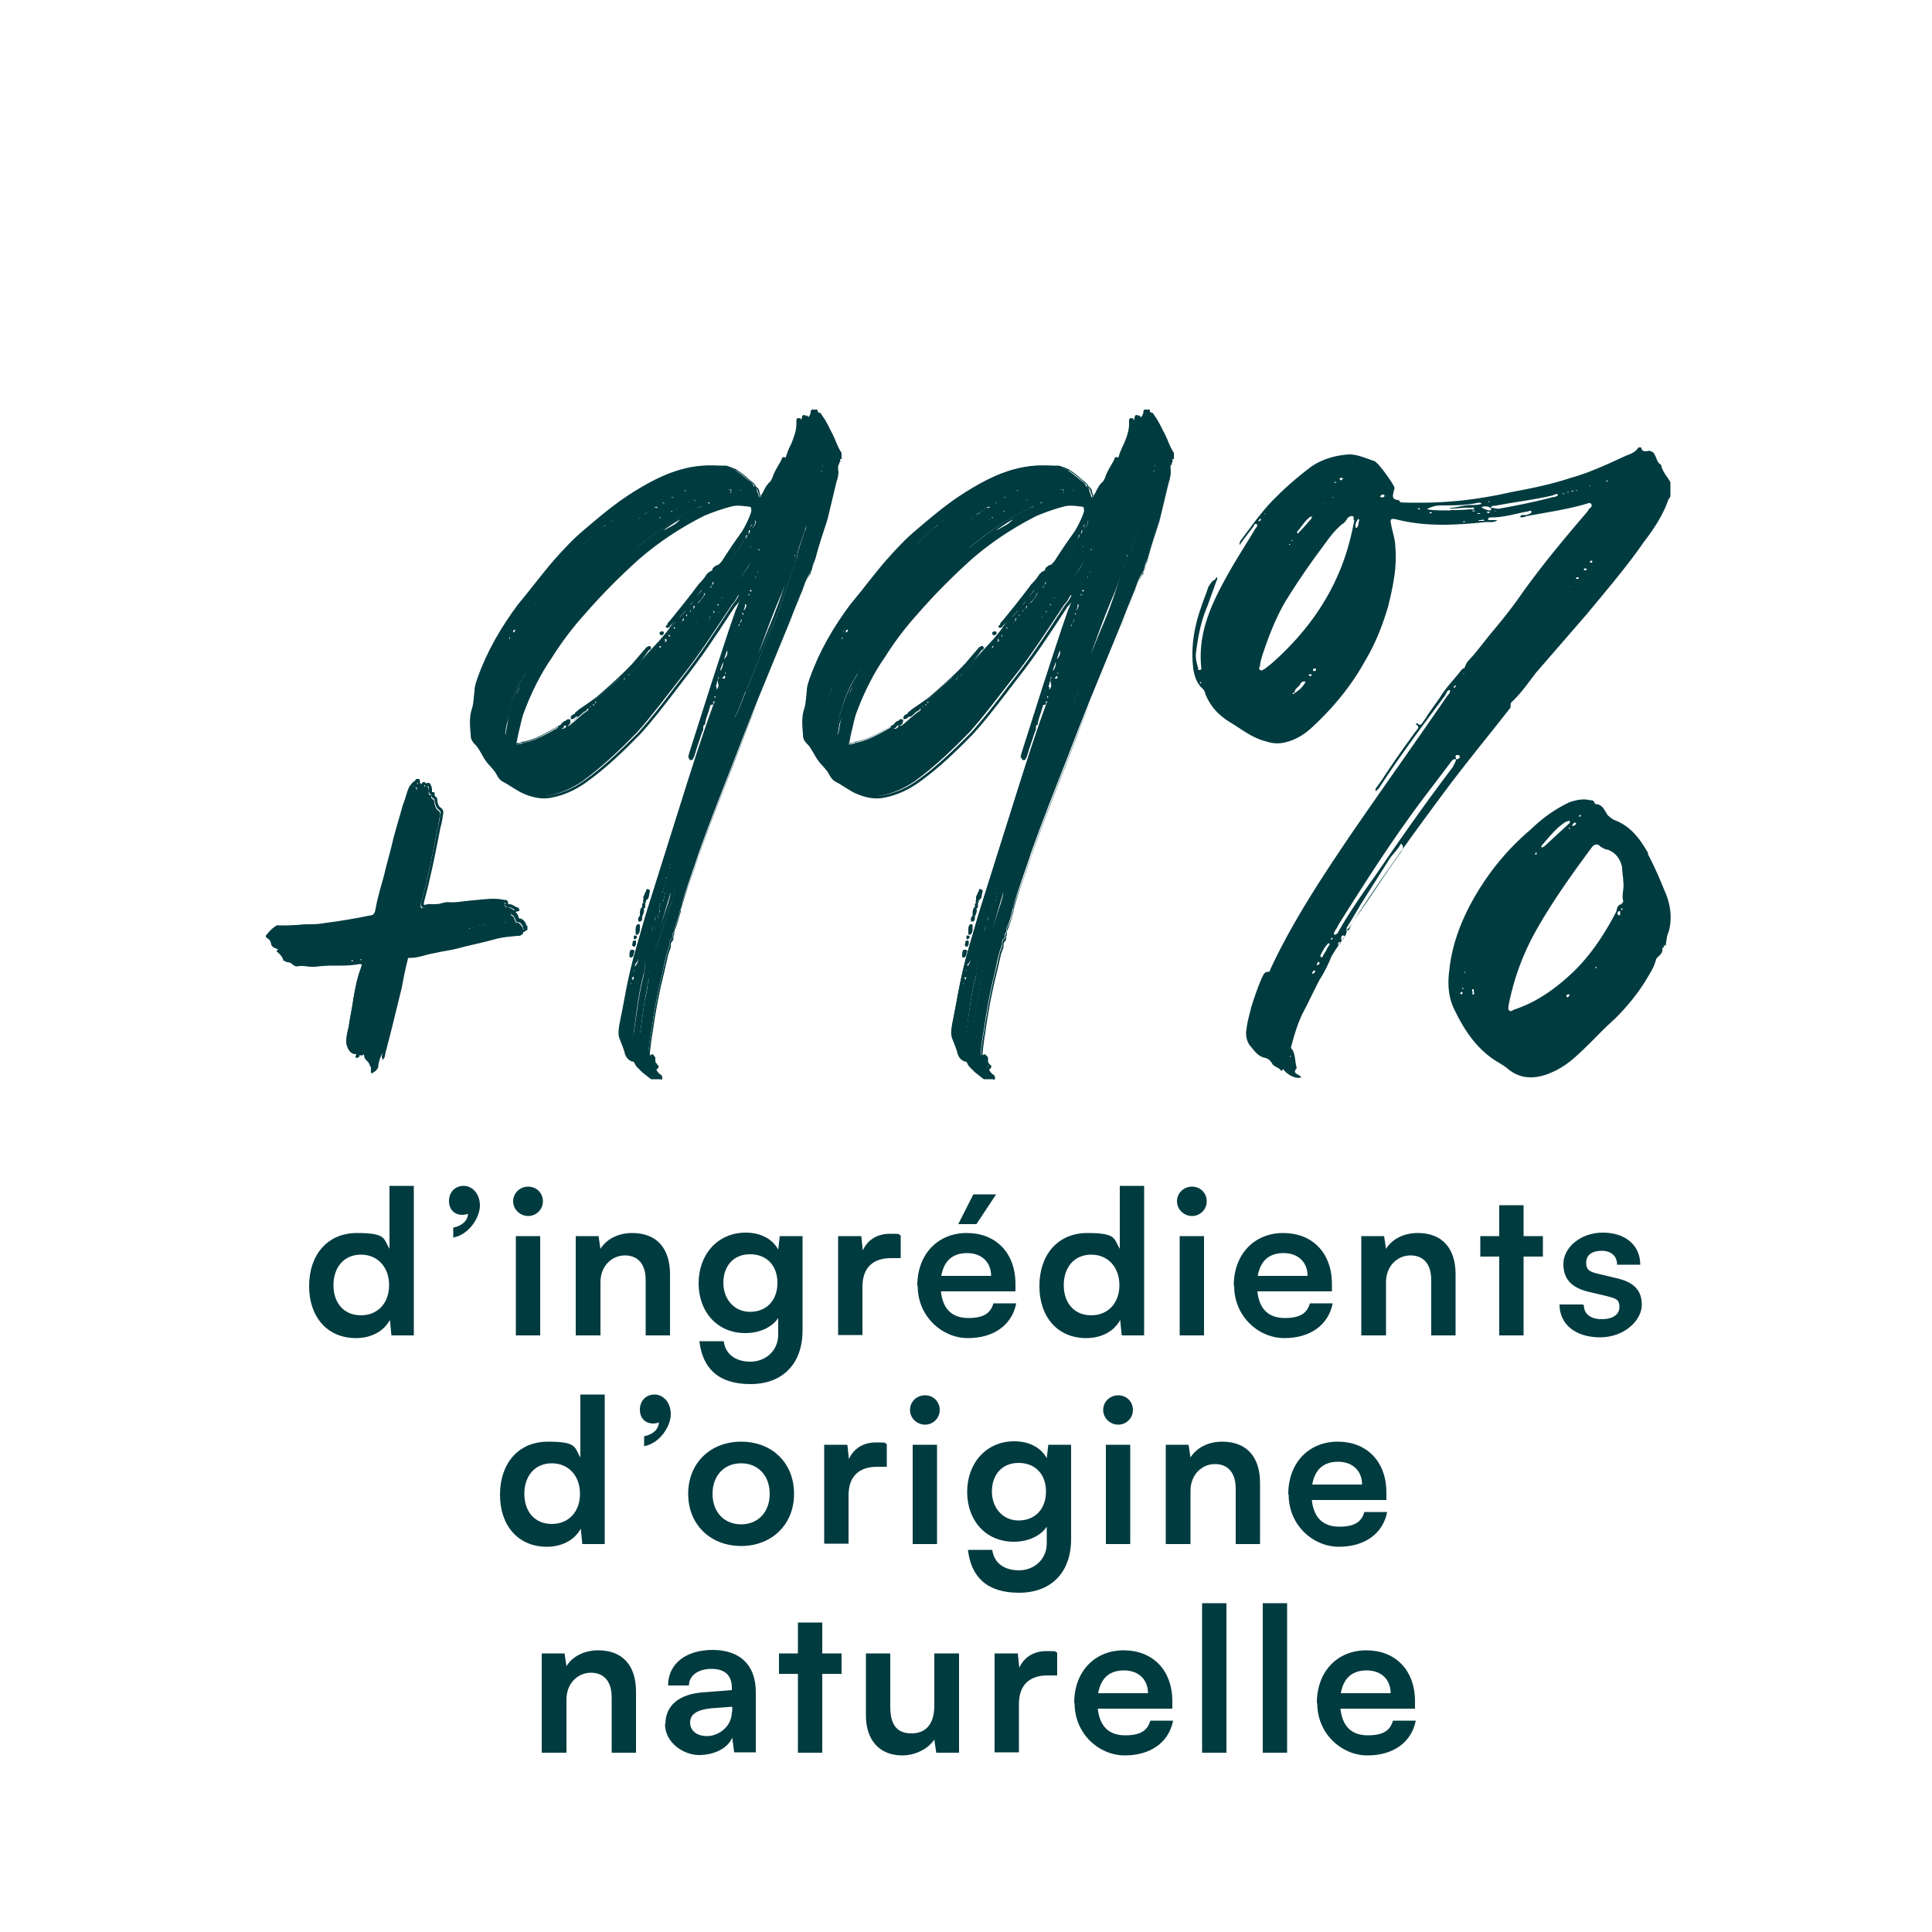
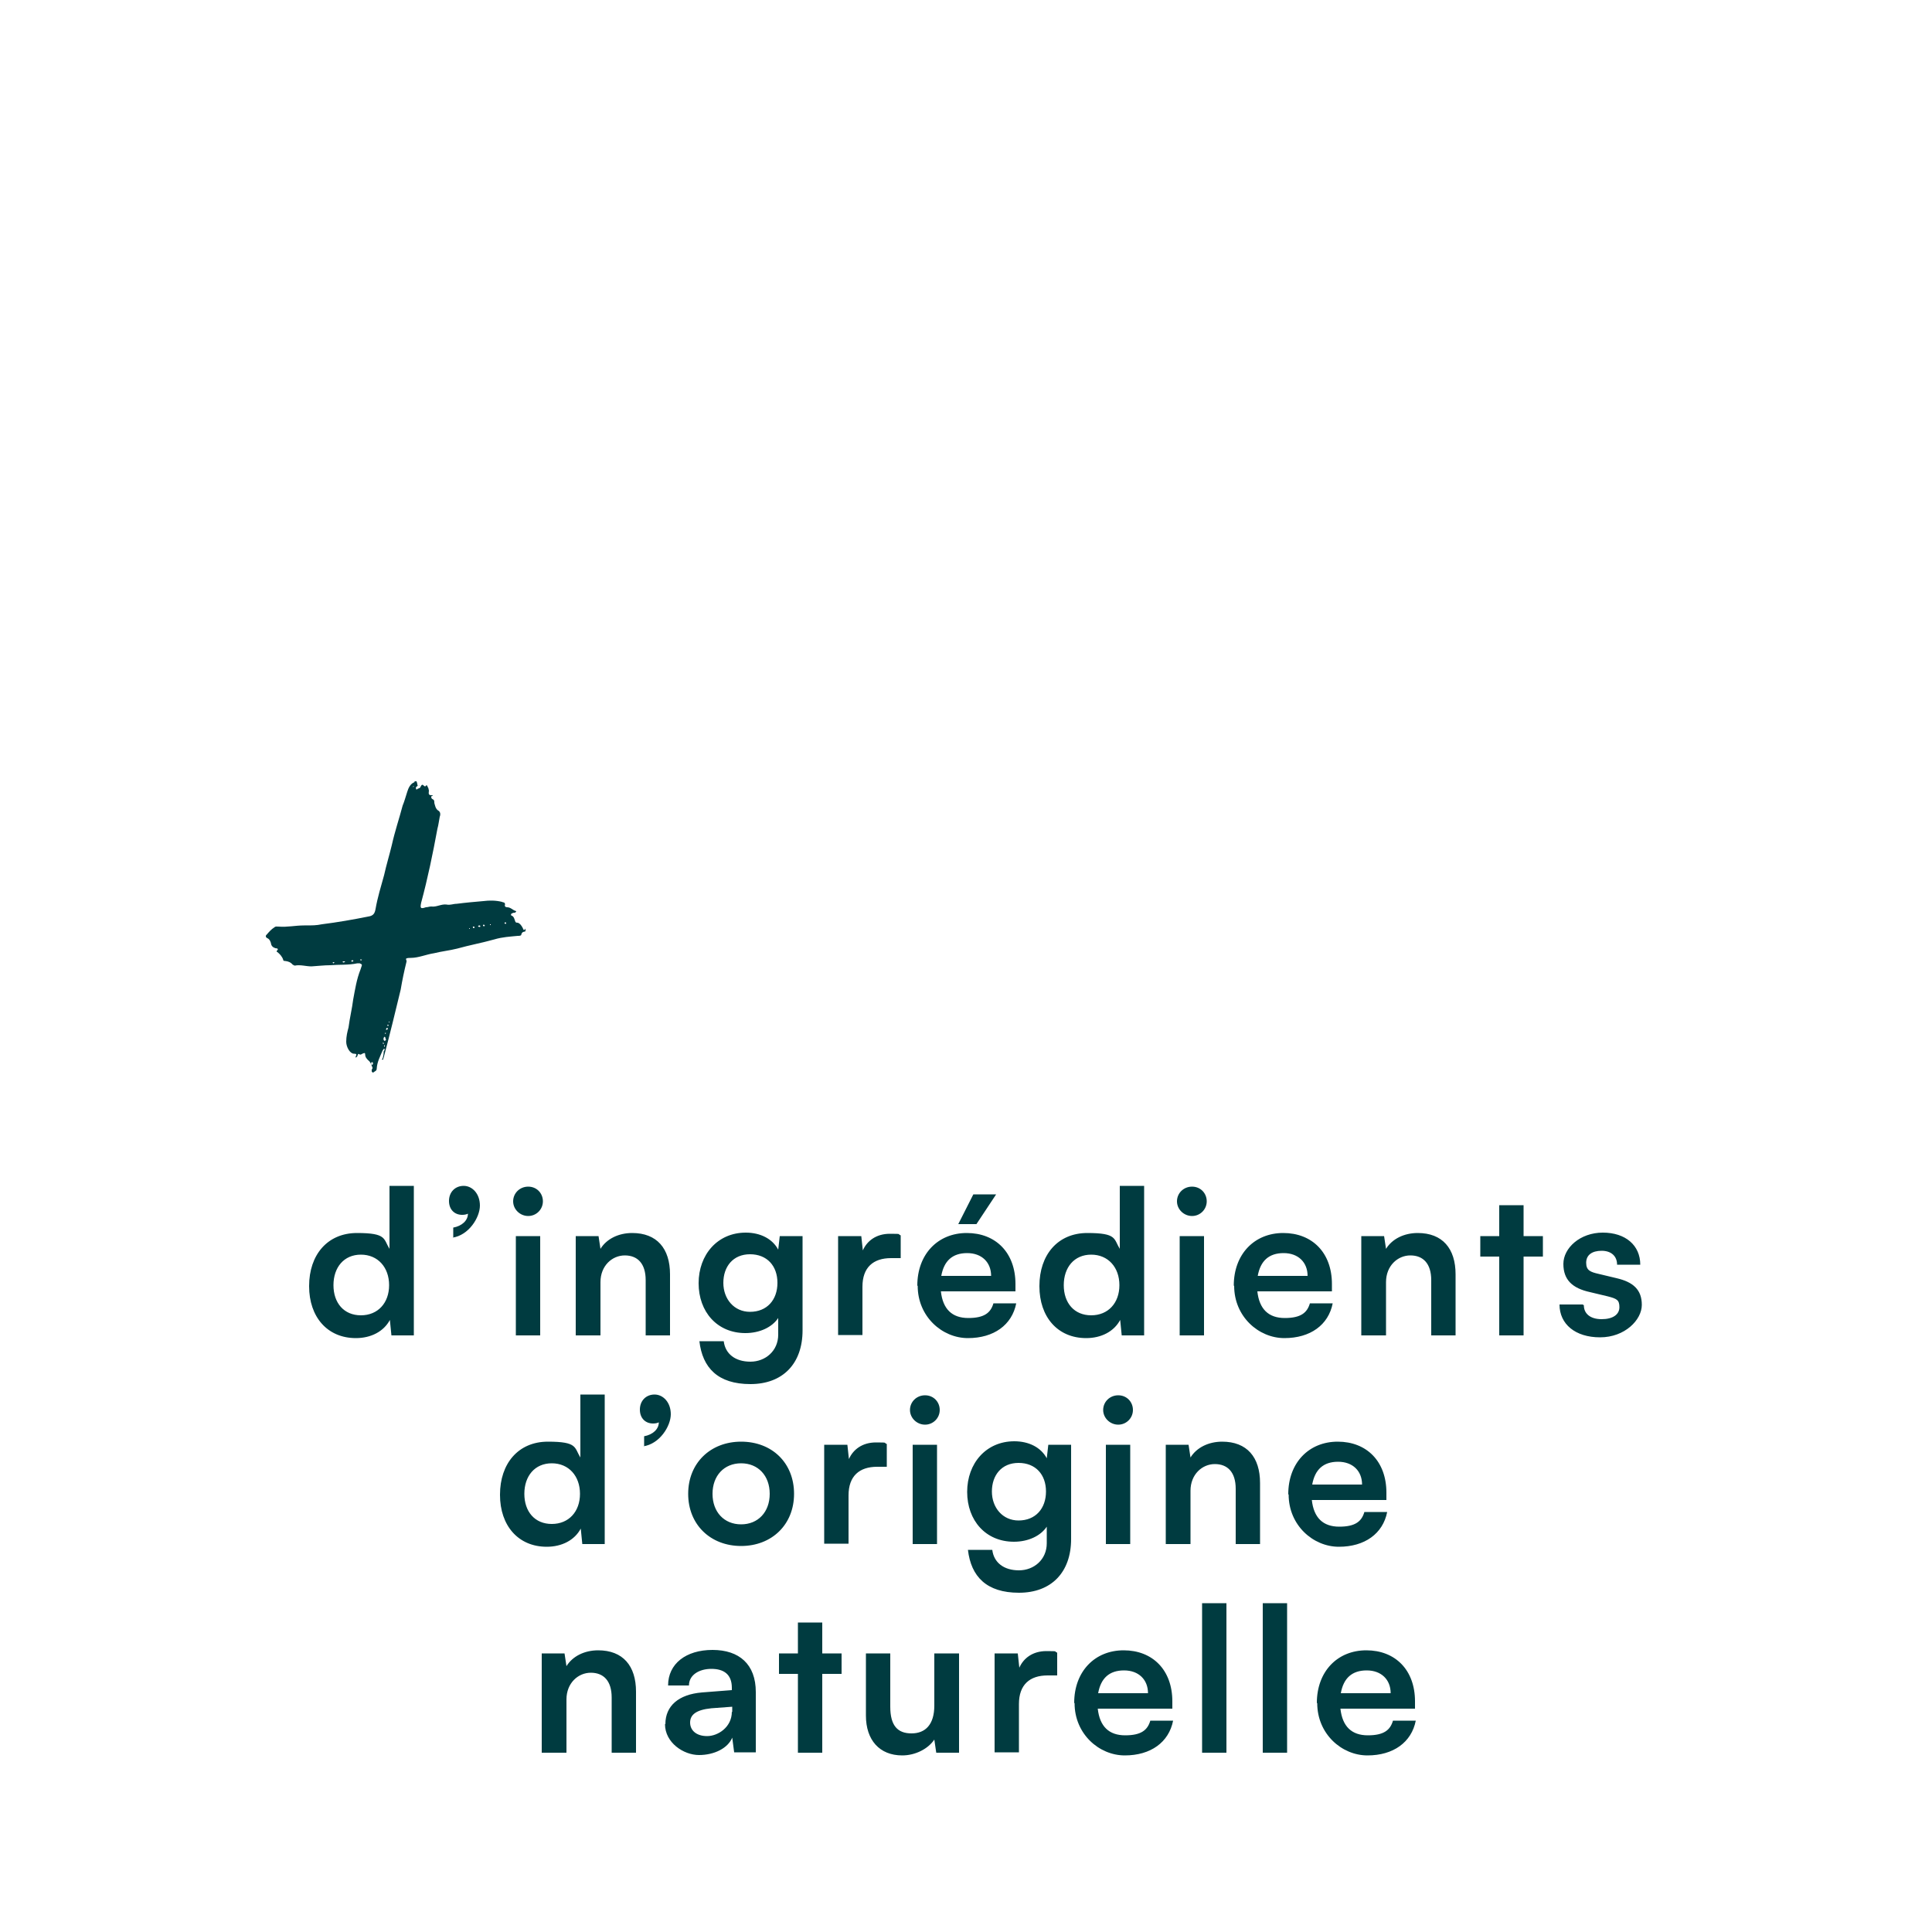
<svg xmlns="http://www.w3.org/2000/svg" width="500" height="500" fill="none" viewBox="0 0 500 500">
  <path fill="#003B40" d="M80 332.8c0-8 4.7-13.7 12.4-13.7s6.8 1.5 8.4 4.1v-16.3h6.3v38.7h-5.8l-.4-4c-1.6 3-4.9 4.7-8.8 4.7-7.4 0-12.1-5.5-12.1-13.4v-.1Zm20.7-.2c0-4.6-2.9-7.9-7.3-7.9s-7.1 3.3-7.1 7.9c0 4.6 2.7 7.8 7.1 7.8 4.4 0 7.3-3.2 7.3-7.8Zm16.599-12.4v-2.5c2.2-.4 3.8-1.8 3.8-3.6-.4.2-.9.3-1.5.3-1.9 0-3.4-1.3-3.4-3.6s1.6-3.9 3.8-3.9c2.2 0 4.2 2 4.2 5.1 0 3.1-2.9 7.7-7.1 8.3l.2-.1Zm15.502-9.3c0-2.1 1.7-3.8 3.9-3.8s3.8 1.7 3.8 3.8c0 2.1-1.7 3.8-3.8 3.8-2.1 0-3.9-1.7-3.9-3.8Zm.7 9h6.3v25.7h-6.3v-25.7ZM149 345.6v-25.7h5.9l.5 3.3c1.6-2.6 4.7-4.1 8.2-4.1 6.4 0 9.8 4 9.8 10.7v15.8h-6.3v-14.3c0-4.3-2.1-6.4-5.4-6.4-3.3 0-6.3 2.7-6.3 6.9v13.8H149Zm44.001-26.6c3.8 0 6.9 1.6 8.4 4.4l.4-3.5h5.9v24.4c0 8.6-5.1 13.9-13.5 13.9s-12.4-4.2-13.2-11.1h6.3c.4 3.3 3 5.3 6.9 5.3 3.9 0 7.2-2.8 7.2-7v-4.3c-1.6 2.4-4.8 3.9-8.5 3.9-7.3 0-12.1-5.5-12.1-12.9s4.9-13.1 12.2-13.1Zm1.1 20.5c4.4 0 7.1-3.1 7.1-7.5s-2.7-7.4-7.1-7.4c-4.4 0-6.9 3.2-6.9 7.4s2.8 7.5 6.9 7.5Zm38.799-13.9h-2.3c-4.6 0-7.4 2.4-7.4 7.4v12.5h-6.3v-25.6h6l.4 3.7c1.1-2.5 3.5-4.3 7-4.3s1.8.1 2.8.4v5.9h-.2Zm4.5 7.1c0-8.1 5.3-13.6 12.8-13.6 7.5 0 12.6 5.1 12.6 13.2v1.9h-19.3c.5 4.6 2.9 6.9 7.1 6.9 4.2 0 5.8-1.4 6.5-3.8h5.9c-1.1 5.6-5.8 9-12.5 9s-13-5.6-13-13.5l-.1-.1Zm6.2-2.5h12.9c0-3.5-2.4-5.9-6.2-5.9-3.8 0-6 2-6.7 5.9Zm9.1-13.4H248l3.9-7.7h5.9l-5.1 7.7Zm16.3 16c0-8 4.7-13.7 12.4-13.7s6.8 1.5 8.4 4.1v-16.3h6.3v38.7h-5.8l-.4-4c-1.6 3-4.9 4.7-8.8 4.7-7.4 0-12.1-5.5-12.1-13.4v-.1Zm20.7-.2c0-4.6-2.9-7.9-7.3-7.9s-7.1 3.3-7.1 7.9c0 4.6 2.7 7.8 7.1 7.8 4.4 0 7.3-3.2 7.3-7.8Zm14.9-21.7c0-2.1 1.7-3.8 3.9-3.8s3.8 1.7 3.8 3.8c0 2.1-1.7 3.8-3.8 3.8-2.1 0-3.9-1.7-3.9-3.8Zm.7 9h6.3v25.7h-6.3v-25.7Zm14.001 12.8c0-8.1 5.3-13.6 12.8-13.6 7.5 0 12.6 5.1 12.6 13.2v1.9h-19.3c.5 4.6 2.9 6.9 7.1 6.9 4.2 0 5.8-1.4 6.5-3.8h5.9c-1.1 5.6-5.8 9-12.5 9s-13-5.6-13-13.5l-.1-.1Zm6.2-2.5h12.9c0-3.5-2.4-5.9-6.2-5.9-3.8 0-6 2-6.7 5.9Zm26.8 15.4v-25.7h5.9l.5 3.3c1.6-2.6 4.7-4.1 8.2-4.1 6.4 0 9.8 4 9.8 10.7v15.8h-6.3v-14.3c0-4.3-2.1-6.4-5.4-6.4-3.3 0-6.3 2.7-6.3 6.9v13.8h-6.4Zm35.699 0v-20.4h-4.9v-5.3h4.9v-8h6.3v8h5v5.3h-5v20.4H388Zm21.9-7.8c0 2.2 1.7 3.6 4.6 3.6 2.9 0 4.6-1.2 4.6-3.1 0-1.9-.7-2.2-3-2.8l-4.6-1.1c-4.6-1-6.9-3.2-6.9-7.3s4.3-8.1 10.2-8.1c5.9 0 9.7 3.3 9.7 8.3h-6c0-2.2-1.5-3.6-4-3.6s-4 1.1-4 3.1 1.1 2.4 3.3 2.9l4.6 1.1c4.3 1 6.5 3 6.5 6.9 0 3.9-4.4 8.4-10.8 8.4s-10.5-3.4-10.5-8.5h6l.3.2Zm-280.5 49c0-8 4.7-13.7 12.4-13.7s6.8 1.5 8.4 4.1v-16.3h6.3v38.7h-5.8l-.4-4c-1.6 3-4.9 4.7-8.8 4.7-7.4 0-12.1-5.5-12.1-13.4v-.1Zm20.7-.2c0-4.6-2.9-7.9-7.3-7.9s-7.1 3.3-7.1 7.9c0 4.6 2.7 7.8 7.1 7.8 4.4 0 7.3-3.2 7.3-7.8Zm16.6-12.4v-2.5c2.2-.4 3.8-1.8 3.8-3.6-.4.2-.9.3-1.5.3-1.9 0-3.4-1.3-3.4-3.6s1.6-3.9 3.8-3.9c2.2 0 4.2 2 4.2 5.1 0 3.1-2.9 7.7-7.1 8.3l.2-.1Zm25.1-1.1c8 0 13.7 5.5 13.7 13.5s-5.8 13.5-13.7 13.5c-7.9 0-13.7-5.5-13.7-13.5s5.8-13.5 13.7-13.5Zm0 21.4c4.4 0 7.4-3.2 7.4-7.9s-3-7.9-7.4-7.9-7.4 3.2-7.4 7.9 3 7.9 7.4 7.9Zm37.501-14.9h-2.3c-4.6 0-7.4 2.4-7.4 7.4v12.5h-6.3v-25.6h6l.4 3.7c1.1-2.5 3.5-4.3 7-4.3s1.8.1 2.8.4v5.9h-.2Zm6.199-14.7c0-2.1 1.7-3.8 3.9-3.8s3.8 1.7 3.8 3.8c0 2.1-1.7 3.8-3.8 3.8-2.1 0-3.9-1.7-3.9-3.8Zm.7 9h6.3v25.7h-6.3v-25.7Zm26.301-.9c3.8 0 6.9 1.6 8.4 4.4l.4-3.5h5.9v24.4c0 8.6-5.1 13.9-13.5 13.9s-12.4-4.2-13.2-11.1h6.3c.4 3.3 3 5.3 6.9 5.3 3.9 0 7.2-2.8 7.2-7v-4.3c-1.6 2.4-4.8 3.9-8.5 3.9-7.3 0-12.1-5.5-12.1-12.9s4.9-13.1 12.2-13.1Zm1.1 20.5c4.4 0 7.1-3.1 7.1-7.5s-2.7-7.4-7.1-7.4c-4.4 0-6.9 3.2-6.9 7.4s2.8 7.5 6.9 7.5Zm21.899-28.6c0-2.1 1.7-3.8 3.9-3.8s3.8 1.7 3.8 3.8c0 2.1-1.7 3.8-3.8 3.8-2.1 0-3.9-1.7-3.9-3.8Zm.7 9h6.3v25.7h-6.3v-25.7Zm15.499 25.7v-25.7h5.9l.5 3.3c1.6-2.6 4.7-4.1 8.2-4.1 6.4 0 9.8 4 9.8 10.7v15.8h-6.3v-14.3c0-4.3-2.1-6.4-5.4-6.4-3.3 0-6.3 2.7-6.3 6.9v13.8h-6.4Zm31.701-12.9c0-8.1 5.3-13.6 12.8-13.6 7.5 0 12.6 5.1 12.6 13.2v1.9h-19.3c.5 4.6 2.9 6.9 7.1 6.9 4.2 0 5.8-1.4 6.5-3.8h5.9c-1.1 5.6-5.8 9-12.5 9s-13-5.6-13-13.5l-.1-.1Zm6.2-2.5h12.9c0-3.5-2.4-5.9-6.2-5.9-3.8 0-6 2-6.7 5.9Zm-199.401 69.4v-25.7h5.9l.5 3.3c1.6-2.6 4.7-4.1 8.2-4.1 6.4 0 9.8 4 9.8 10.7v15.8h-6.3v-14.3c0-4.3-2.1-6.4-5.4-6.4-3.3 0-6.3 2.7-6.3 6.9v13.8h-6.4Zm32.001-7.4c0-4.7 3.4-7.7 9.5-8.2l7.7-.6v-.6c0-3.5-2.1-4.9-5.3-4.9-3.2 0-5.8 1.6-5.8 4.3h-5.4c0-5.6 4.6-9.2 11.5-9.2s11.2 3.7 11.2 10.9v15.6H190l-.5-3.8c-1.1 2.7-4.6 4.5-8.6 4.5s-8.8-3.2-8.8-8h.1Zm17.3-3.1v-1.4l-5.4.4c-4 .4-5.5 1.7-5.5 3.7s1.6 3.5 4.4 3.5c2.8 0 6.4-2.3 6.4-6.3l.1.1Zm17 10.5v-20.4h-4.9v-5.3h4.9v-8h6.3v8h5v5.3h-5v20.4h-6.3Zm41.7-25.7v25.7h-5.9l-.5-3.4c-1.6 2.4-4.9 4.1-8.3 4.1-5.9 0-9.4-4-9.4-10.3v-16.1h6.3v13.8c0 4.9 1.9 6.9 5.5 6.9s5.9-2.3 5.9-7.2v-13.5h6.4Zm25.2 5.7h-2.3c-4.6 0-7.4 2.4-7.4 7.4v12.5h-6.3v-25.6h6l.4 3.7c1.1-2.5 3.5-4.3 7-4.3s1.8.1 2.8.4v5.9h-.2Zm4.6 7.1c0-8.1 5.3-13.6 12.8-13.6 7.5 0 12.6 5.1 12.6 13.2v1.9h-19.3c.5 4.6 2.9 6.9 7.1 6.9 4.2 0 5.8-1.4 6.5-3.8h5.9c-1.1 5.6-5.8 9-12.5 9s-13-5.6-13-13.5l-.1-.1Zm6.2-2.5h12.9c0-3.5-2.4-5.9-6.2-5.9-3.8 0-6 2-6.7 5.9Zm26.9 15.4v-38.7h6.3v38.7h-6.3Zm15.701 0v-38.7h6.3v38.7h-6.3Zm14-12.9c0-8.1 5.3-13.6 12.8-13.6 7.5 0 12.6 5.1 12.6 13.2v1.9h-19.3c.5 4.6 2.9 6.9 7.1 6.9 4.2 0 5.8-1.4 6.5-3.8h5.9c-1.1 5.6-5.8 9-12.5 9s-13-5.6-13-13.5l-.1-.1Zm6.2-2.5h12.9c0-3.5-2.4-5.9-6.2-5.9-3.8 0-6 2-6.7 5.9ZM136 240.3v.7c-.3.2-.9 0-1.1.9 0 .3-.6.3-.9.3-2 .2-4 .3-6 .9-3.2.9-6.5 1.5-9.7 2.4-2 .5-4 .7-6 1.2-2 .3-4 1.2-6 1.2s-.9.5-1.1 1c-.6 2.4-1.1 4.8-1.5 7.2-1.4 5.8-2.8 11.6-4.3 17.2 0 .3-.2.5-.2.7 0 .2-.2.3-.2.3-.2-.2-.2-.3 0-.3.2-.7.3-1.2.3-1.9.2-.2.3-.5.2-.7-.3 0-.3.3-.5.5-.6 1.5-1.4 2.9-1.5 4.6 0 .7-.5.7-.8 1-.3.2-.3 0-.5-.2v-.5c.2-.2.2-.3.2-.5-.3-.7-.5-1.5-1.1-1.9-.5-.5-.8-.9-.8-1.5s-.3-.3-.5-.3c-.5.2-.6.5-1.1.2-.3-.2-.3.3-.5.7-.2 0-.2.2-.3.2-.2-.2 0-.3 0-.3 0-.3.5-.7-.5-.7s-2-1.7-2-3.1c0-1.4.3-2.6.6-3.7.3-2.4.9-4.8 1.2-7.2.5-2.7.9-5.3 1.9-7.8l.3-.9c.2-.5-.2-.5-.5-.7h-.6c-2.3.5-4.8.3-7.1.5-1.5 0-3.1.2-4.8.3-1.4 0-2.9-.5-4.3-.2-.2 0-.3-.2-.5-.2-.6-.7-1.2-.9-2-1-.2 0-.5 0-.5-.3-.3-.9-.9-1.5-1.5-2-.2 0-.2-.2-.2-.3.6-.5.2-.7-.3-.7-.6-.2-1.1-.5-1.2-1.4-.2-.5-.3-.9-.9-1.2-.5-.2-.5-.7-.2-.9.6-.7 1.2-1.4 2-1.9.3-.3.6-.2 1.1-.2 2.2.2 4.3-.3 6.6-.3s3.1 0 4.6-.3c4-.5 8-1.2 12-2 1.4-.2 1.7-.9 1.9-2 .5-2.9 1.4-5.8 2.2-8.7.6-2.7 1.4-5.3 2-7.8.8-3.6 1.9-6.8 2.8-10.2.5-1.2.8-2.4 1.2-3.6.3-1 .8-2 1.7-2.4.2 0 .2-.2.2-.3h.5c.2.5.2.9.3 1.2-.5.2-.6.5-.3 1 .3-.5.9-.2 1.1-.9.5-1 .8.2 1.2 0 .3-.5.5-.2.6.2.2.2.2.5.3.9 0 .5-.3 1.2.6 1.2.9 0 .2.2 0 .3 0 .3 0 .5.3.7.5.2.5.5.5 1 .2.7.3 1.4.9 1.9.6.3.8.9.5 1.7-.2 1-.3 2-.6 3.1-1.2 6.5-2.5 12.8-4.2 19.1-.3 1.4-.2 1.7 1.2 1.2.5 0 .9-.2 1.4-.2 1.4.2 2.6-.7 4-.5.9.2 1.7-.2 2.6-.2 2.3-.3 4.6-.5 6.9-.7 1.5-.2 3.2-.2 4.8.2.3.2.8 0 .8.7-.2.5.2.7.6.7.8 0 1.4.7 2 .9.2 0 .3.2.3.3-.134 0-.234.067-.3.2-.3 0-.5 0-.8.2-.3 0-.3.5-.2.5.8.3.8 1 1.1 1.7.2.2.3.2.6.2.6.2.9.7 1.2 1.2.2.3.2.7.5.7l.3-.4ZM86.4 249c-.2 0-.3 0-.3.2 0 0 .2 0 .2.2 0-.2.2-.2.2-.2v-.2h-.1Zm2.8-.2h-.5v.2c.2.2.3 0 .5 0 .133-.133.133-.2 0-.2Zm2-.3s-.2 0-.3.2l.2.2c.2 0 .3-.2.3-.2.2 0 0-.2-.2-.2Zm2.5 0c0-.2-.2-.2-.3-.2h-.2c0 .2.2.2.2.3.133-.133.233-.2.3-.2v.1Zm2.8 26.6c0-.2-.2-.3-.2-.2-.3 0-.3.3-.2.5 0 0 0 .2.2.2.2-.2.3-.3.2-.5Zm2.8-5.1c0-.133-.067-.2-.2-.2v.2c0 .134.066.2.2.2v-.2Zm.6-.9c0-.2-.2-.3-.2-.7-.2 0-.2-.2-.3 0-.1.2-.3.5 0 .9.2.2.3 0 .5-.2Zm-.3 1.4c-.134 0-.2.067-.2.2v.2c.2 0 .2-.2.2-.2v-.2Zm.3-3.1-.2-.2v.2c-.2 0 0 .2 0 .2l.2-.2Zm.5-1.2c-.2-.2-.2-.3-.2-.2-.2 0-.3.3-.3.5h.2c.2 0 .2-.2.3-.3Zm.2-.9s-.2 0-.2-.2c0 .2-.2.2-.2.2 0 .2.2.2.2.2.133 0 .2-.066.2-.2Zm.2-.9h-.2v.2c.133 0 .2-.066.2-.2Zm6.3-60.8c0-.2-.2-.2-.2 0v.2s0-.2.2-.2Zm1.2-.3c.133 0 .2-.066.2-.2v.2h-.2Zm13.3 36.9h-.2c0 .134.066.2.2.2v-.2Zm1.2-.2c0-.133-.067-.2-.2-.2-.2 0-.3 0-.2.2 0 0 0 .2.2.2 0 0 .2 0 .2-.2Zm1.5-.3c0-.2-.2-.2-.3-.2-.1 0-.3.2-.3.2.2.2.3.2.3.2.2 0 .3 0 .3-.2Zm1.2-.2c-.2 0-.2-.2-.2-.2-.2 0-.3 0-.3.2 0 0 0 .2.2.2s.2 0 .3-.2Zm1.5-.3h-.2v.2h.2v-.2Zm4-.3c0-.2-.2-.2-.2-.2-.134 0-.2.067-.2.2-.2.2 0 0 .2.2 0 0 .2 0 .2-.2Z" />
-   <path fill="#003B40" d="M96.4 277.8c-.2 0-.3-.1-.4-.3v-1.1c0-.2-.1-.3-.2-.5-.2-.5-.4-1-.7-1.2-.5-.5-.9-.9-.9-1.8 0 0-.2 0-.2.1-.2.1-.5.3-.9 0 0 .1 0 .2-.1.4 0 0-.1.2-.2.2 0 0-.2.2-.4.2s-.2 0-.2-.1c-.2-.2-.2-.5 0-.7v-.2H92c-1.3 0-2.3-1.9-2.3-3.4s.3-2.6.6-3.8l.6-3.6c.2-1.2.5-2.4.6-3.6.5-2.8 1-5.4 1.9-7.9l.3-.9v-.1H93c-1.5.3-3.1.4-4.7.4H86c-1.4 0-2.9.1-4.4.3h-.4c-.6 0-1.1 0-1.7-.1-.9-.1-1.8-.2-2.6 0-.2 0-.4 0-.5-.1 0 0-.2 0-.2-.1-.5-.6-1.1-.8-1.8-.9-.6 0-.7-.4-.7-.6-.2-.6-.7-1.2-1.4-1.8-.2 0-.3-.3-.3-.7 0-.4 0-.2.1-.3h-.3c-.8-.2-1.3-.7-1.5-1.6-.1-.4-.3-.7-.8-1-.3-.1-.5-.4-.5-.7 0-.3.1-.5.3-.7.6-.7 1.2-1.4 2-1.9.3-.3.7-.3 1-.2h.3c1.2 0 2.4 0 3.7-.1 1 0 2-.2 3-.2 1.5 0 3.1 0 4.6-.3 4-.5 8.1-1.2 12-2 1.2-.1 1.4-.6 1.6-1.8.4-2.2 1-4.4 1.6-6.5.2-.7.4-1.5.6-2.2.3-1.5.7-3 1.1-4.5.3-1.1.6-2.2.9-3.4.5-2.4 1.2-4.7 1.8-6.9.3-1.1.6-2.2 1-3.4l.6-1.8.6-1.8c.3-1 .8-2.1 1.8-2.6 0-.2.1-.4.3-.4h.5c.1 0 .3 0 .3.2s.1.4.1.6v.3c.1 0 .3.2.3.3.1-.2.3-.5.6-.6.3 0 .5.1.7.3l.1.1c.1-.1.3-.3.5-.2.3 0 .5.3.6.6.1.1.2.3.2.5 0 .1 0 .2.1.4v.9h.3c.2 0 .3 0 .4.3v.5c0 .2 0 .2.1.3.6.2.6.8.6 1.3.1.6.3 1.2.8 1.6.7.4.9 1.1.6 2.1-.1 1-.3 2-.6 3-1.3 6.7-2.5 12.8-4.2 19.1-.2.8-.1 1 0 1 0 0 .2 0 .9-.2h1.5c.7 0 1.3 0 1.9-.2.7-.2 1.4-.4 2.1-.3h1.5c.4 0 .7-.1 1.1-.1 2.3-.3 4.6-.5 6.9-.7 1.8-.2 3.5-.1 4.9.2h.2c.3 0 .7.2.7.9v.2h.3c.6 0 1 .3 1.4.5.2.1.4.3.6.3.3 0 .6.3.6.7 0 .4-.1.3-.3.3l-.2.1c-.3 0-.4 0-.6.1.6.3.7.8.9 1.3 0 .1 0 .3.2.4h.3c.7.2 1.1.8 1.4 1.3 0 .1 0 .2.1.3v.2c.2 0 .3.1.3.3v.7c0 .1 0 .2-.2.3-.1 0-.3 0-.4.1-.3 0-.5 0-.5.5 0 .6-.9.6-1.3.6-1.9.2-4 .3-5.9.8-1.6.4-3.3.8-4.9 1.2-1.6.4-3.2.8-4.9 1.2-1 .3-2 .4-3 .6-1 .2-2 .3-3 .6-.8.1-1.5.3-2.3.5-1.3.3-2.6.7-3.8.7-1.2 0-.5 0-.8.8-.6 2.4-1.1 4.8-1.5 7.1-1.4 5.7-2.8 11.6-4.3 17.2 0 .2 0 .4-.1.5v.1c0 .3-.2.5-.2.6l-.2.1s-.2 0-.2-.1c-.2-.2-.2-.4-.2-.6 0 0 0-.1.1-.2v-.2c0-.2.1-.3.1-.5-.5 1.1-1 2.2-1.1 3.5 0 .6-.3.8-.6 1 0 0-.2.1-.3.2-.1 0-.3.1-.4.1l-.2.6Zm0-1v.2s.2-.1.3-.2c.2-.1.3-.2.3-.5.1-1.4.6-2.6 1.1-3.7.1-.3.3-.7.4-1v-.1c0-.1.2-.4.4-.5v-.6c-.3 0-.3-.3-.3-.5v-.2c0-.2.2-.3.4-.3-.4-.4-.2-.9 0-1.3.2-.2.4-.2.6 0 .2 0 .3.1.3.3v.3c1.1-4.3 2.1-8.6 3.2-12.8.5-2.3.9-4.8 1.5-7.2.3-1.1 1-1.3 1.4-1.3 1.2 0 2.5-.3 3.7-.7.7-.2 1.5-.4 2.3-.5 1-.3 2-.4 3-.6 1-.2 2-.3 3-.6 1.6-.4 3.3-.8 4.9-1.2 1.6-.4 3.2-.8 4.9-1.2 2-.5 4.1-.7 6.1-.9h.7c.1-.8.7-1 1-1v-.2c-.2-.1-.3-.4-.3-.6v-.2c-.3-.4-.5-.9-1-1-.3 0-.6 0-.8-.3 0-.2-.1-.4-.2-.6-.2-.4-.3-.8-.7-1-.2 0-.3-.2-.3-.5s0-.3.1-.4c0-.1.2-.2.4-.2s.3-.1.5-.2c-.2 0-.4-.2-.5-.3-.4-.2-.7-.4-1.1-.4-.4 0-.7-.1-.9-.3-.1-.2-.2-.4 0-.7 0-.2 0-.2-.2-.2h-.3c-1.3-.3-2.9-.3-4.6-.2-2.3.2-4.6.3-6.9.7-.4 0-.7 0-1.1.1-.5 0-1.1.2-1.7 0-.6 0-1.2 0-1.9.3-.7.2-1.4.4-2.1.3h-1.3c-.7.2-1.2.3-1.5 0-.3-.3-.3-.8-.1-1.6 1.7-6.2 2.9-12.3 4.2-19.1.3-1 .5-2.1.6-3.1.3-.8.1-1.1-.3-1.4-.8-.6-.9-1.4-1.1-2.1 0-.6 0-.7-.3-.8-.5-.3-.5-.6-.5-1-.2 0-.4-.1-.5-.3-.2-.3-.2-.7-.2-1v-.2c0-.1 0-.3-.1-.4v-.4l-.2.1c-.4.1-.7-.1-.8-.3h-.1l-.1.2c-.1.5-.5.6-.8.7-.2 0-.3 0-.3.2-.1.2-.4.2-.6 0-.2-.3-.3-.6-.2-.9 0-.1.1-.3.3-.4v-.6c0 .1-.2.2-.3.2-.6.3-1.1.9-1.5 2.2l-.6 1.8-.6 1.8c-.3 1.1-.6 2.2-1 3.3-.6 2.2-1.3 4.5-1.8 6.8-.3 1.1-.6 2.2-.9 3.4-.4 1.4-.8 2.9-1.1 4.5-.2.7-.4 1.5-.6 2.2-.6 2.1-1.2 4.3-1.6 6.5-.2 1.3-.6 2.1-2.1 2.3-4 .8-8 1.5-12 2-1.5.3-3.1.3-4.7.3s-2 0-2.9.2c-1.3.1-2.5.2-3.7.1h-.9c-.8.5-1.4 1.2-2 1.9 0 0 0 .1.2.2.8.4 1 .9 1.1 1.4.1.7.5 1 1 1.1.5 0 .8.2.9.4 0 .2 0 .4-.2.7.8.7 1.3 1.4 1.6 2.2v.1h.1c.9.2 1.5.4 2.2 1 0 0 .2 0 .2.1.9-.2 1.9 0 2.8 0 .5 0 1.1.1 1.6.1h.4c1.5-.2 3-.3 4.4-.3h.3v-.2c0-.2.1-.5.6-.5s.3.1.3.3v.3h1.8v-.4c0-.2.1-.3.3-.3h.5c.1 0 .3 0 .4.2 0 .2 0 .4-.2.5.5 0 .9 0 1.4-.1l-.2-.2c-.1-.1-.1-.3 0-.4.2-.3.5-.3.6-.3.3 0 .5.2.5.5s0 .2-.1.3l-.2.1c.4 0 .7-.1 1.1-.2h.6v-.2s-.2-.1-.2-.3c0-.2.1-.3.3-.3h.2c.5 0 .6.3.6.5s-.1.3-.3.3c.2.1.7.3.5 1l-.3.9c-.9 2.5-1.3 4.9-1.8 7.8l-.6 3.6c-.2 1.2-.5 2.4-.6 3.6-.3 1.3-.6 2.4-.6 3.7 0 1.3.8 2.7 1.7 2.7.9 0 .6 0 .8.3h.5c.2.1.2.1.4 0 .1 0 .2-.1.4-.2h.7c.1.1.2.3.2.6 0 .5.2.8.7 1.3.2.1.4.3.5.5h.2c.3-.2.6 0 .6.4.2.4 0 .7-.2.9 0 0 0 .2.1.3v.1c0 .2 0 .4-.2.6l-1 .2Zm3.1-6.7h.1c0-.2.1-.4.2-.6 0 0-.2.1-.3.1v.5Zm.1-2.2s-.2 0-.2-.1c-.1-.2-.2-.3-.1-.5 0-.1 0-.3.2-.3h.4l.2.2c.1.1.1.3 0 .4l-.2.2-.2.1h-.1Zm.3-1h-.2c-.2 0-.3-.1-.3-.3 0-.2.1-.6.4-.8 0 0-.1-.2-.1-.4s0-.2.2-.3c0 0 .1-.2.2-.2v-.4c0-.2.1-.3.3-.3h.2c.2 0 .3.1.3.3 0 .2 0 .4-.4.5.1 0 .2.2.2.3 0 .2 0 .4-.3.5v.1c.1.1.1.3 0 .4v.1c0 .1-.2.3-.5.3v.2Zm.5-2.5s-.2.1-.2.2h.2v-.2Zm21-23.5c-.4 0-.5-.3-.5-.5s.1-.3.3-.3h.2c.2 0 .3.1.3.3v.2c0 .2-.1.3-.3.3Zm0-.5h.2s-.1-.2-.2-.2v.2Zm1.1.3c-.3 0-.4-.2-.5-.4-.1-.2 0-.3 0-.4.1-.2.4-.2.5-.2.4 0 .5.3.5.5s-.2.5-.5.5Zm-.2-.5s0 .1.1.1l.1-.1v-.1h-.3l.1.1Zm1.5.2s-.3 0-.6-.3c-.1-.1-.1-.3 0-.4 0 0 .3-.3.6-.3.5 0 .6.3.6.5s-.1.5-.6.5Zm1.2-.1c-.3 0-.5-.3-.5-.5s.1-.5.6-.5.3 0 .3.2c0 0 .1 0 .1.2v.4c-.2.2-.3.3-.6.3l.1-.1Zm1.9-.3h-.2c-.2 0-.3-.1-.3-.3v-.2c0-.2.1-.3.3-.3h.2c.2 0 .3.1.3.3v.2c0 .2-.1.3-.3.3Zm3.9-.3s-.2 0-.2-.1c-.1 0-.2 0-.3-.2v-.3c0-.2.1-.4.5-.4s.5.2.5.5-.2.5-.5.5Zm-.2-.4s0 .1.2.1v-.2h-.2v.1Zm-23.9-34.8c-.2 0-.3-.1-.3-.3v-.2c0-.6.8-.6.8 0 0 .1 0 .2-.2.3 0 .1-.2.2-.3.2Zm110.8-85.7c-.133.133-.133.267 0 .4v.2c-.6.6-.6 1.2-.6 2 .2 1 0 2.2-.4 3.2l-2.3 9.6c-1.1 3.4-2.3 6.8-3.2 10.4-.4.6-.6 1.4-.8 2.2-.2.4-.2 1-.4 1.2-1.3 1.8-1.7 3.8-2.5 5.6-1.1 2.6-2.1 5.2-3.2 8l-8 19.5c-2.1 5.2-4.2 10.6-6.3 16.1-3 7.6-6.1 15.5-8.9 23.3-1.5 4.8-3.4 9.4-4.7 14.3-.4 1.6-.8 3.4-1.5 5-.4.4-.2 1.2-.4 1.6-.6.4.2 1-.6 1.6-.4.2-.4 1-.4 1.6l-.6 1.6c-.4 1.6-.8 3.2-1.1 4.8-1.3 5.2-2.3 10.4-3 15.7-.4 1.8-.6 3.8-.8 5.6 0 .4-.2 1.4.8.6.4-.2.6.2.6.4 0 .8 0 1.6.8 2 .2 0 0 .4-.2.6-.6.2-.4.6-.2 1 .4.4.6.8.9 1 .4.2.4.4.4.8h-2.3c-.8-.6-1.5-1.2-2.3-1.8-.8-.8-1.5-1.2-1.9-2.2-.2-.4-.6-.6-.9-.6-.9-.4-1.5-1.2-1.7-2.2-.4-1.2-.9-2.4-1.3-3.6-.4-1-.2-2.2 0-3.4.9-4.8 1.7-9.6 2.8-14.3 1.1-4.8 2.7-9.4 4-14.1l9.1-28.9c2.7-8.4 5.3-16.9 8.3-25.1.4-1 .8-2 .8-3s.2-1 .6-1.4c.2-.6.4-1 0-1.6 0-.6.2-1.2.4-1.6 0-.4.4-.8-.2-.8.9-1 1.3-2 1.1-3.2.9-.8 1.3-1.8.9-3 .2-.4.6-.6.6-1s0-.8.2-1.2c.6-.8.9-1.4.6-2.4.8.2.8-.4.8-.8s0-.2-.2-.2c-.4.2-.6.4-.6.8v.2c-.2.2-.4.4-.6.8-.9 3-2.1 6-3 9-.2.6-.4 1.2-.4 1.8-.6.4-.4.8-.6 1.4-.4.2-.2.6-.2.8-.4.2-.2.6-.2.8-.2 0-.4 0-.2.2l.2-.2c.2.2.2.4.2.6-.8.6-.8.8-.4 2 .2.2 0 .4-.2.6-.4.2-.2-.2-.2-.4-.2 0-.4-.2-.6.2-.2 2-1.3 3.8-1.7 6 0 0 .2 0 0 .2-.6.2-.6.8-.6 1.4-.9 2.2-1.5 4.6-2.3 6.8-.2.4-.4 1-.6.8-.4 0 0-.6 0-1l5.7-17.9c2.1-6.4 4.2-13.1 6.4-19.3.6-1.2.9-2.2 1.1-3.6 0 0 0-.2-.2-.2-.2-.2-.2 0-.4.2-.4.8-.9 1.6-1.5 2.2-4.4 6.6-8.5 13.1-13.5 19.3-3.6 4.6-7 9.2-11 13.7-4.5 4.6-9.1 9-14.2 12.7-2.7 1.8-5.3 3-8.3 3.6-2.5.6-4.9 0-7.2-1-1.7-.8-3.4-2-5.1-3-.8-.4-1.3-1-1.7-1.8-.6-1-1.1-1.6-1.9-2.4-.8-.8-1.3-1.6-1.9-2.6-.6-1-1.1-2-1.9-2.8-.8-.6-.9-1.4-.9-2.2-.2-2.4-.4-4.6.4-6.8.4-1.4.4-3 .6-4.4 0-1.2.4-2.2.8-3.4 2.5-7 6.1-13.1 10.4-18.9 3.2-3.8 6.1-7.8 9.5-11.7 2.5-2.8 4.9-5.4 7.8-7.8 4-3.4 8-6.8 12.5-9.6 5.1-3.2 10.2-5.8 15.9-6.6 2.7-.4 5.3-.2 7.8-.2.9.2 1.7.6 2.7 1 1.5 1 2.8 2.2 4.4 3.4.2.2.4.4.4.8.6.2.8.6.9 1 0 .4.2.8.4 1.2 0 .2 0 .8.6.8s.2-.6.4-.8c.8-1.2 1.1-2.6 2.3-3.4.2-.4.6-.8.6-1.2.6-1.8 1.7-3.2 2.5-4.8 0-.2.2-.4.4-.2.267.267.467.267.6 0 .4-1.4.9-2.6 1.5-3.8.8-1.8 1.3-3.4 1.3-5.2v-.6c.2-.2.2-.6.4-.6.4 0 .4.4.6.6.2.4.4 1 .4 1.6l.6-2.4c0-.4.2-.8.6-.2.6.6.8.6 1.3-.2.4-.4.4-1 .6-1.6h.6c0 .2-.2.6.4.8.4 0 .6.4.8.8 1.1 1.4 1.7 3 2.7 4.8.8 1.6 1.3 3.4 2.3 4.8v1.6h-.3Zm-87.3 58.5s0-.2-.2-.2-.2.2-.4.2c-.8 1.4-.9 2.8-1.5 4.2 0 0 .2.2.2.4 0-.2.2-.2.2-.4l1.7-3.8v-.4Zm0 2.4c0-.2 0-.4-.2-.4s-.2 0-.2.2c-.4.8-.8 1.6-.9 2.6l.2.2c.133 0 .2-.067.2-.2.4-.8.6-1.6.9-2.4Zm.9 11c.6-4 1.3-8 3.2-11.7.6-1.4 1.3-3 2.1-4.4.2-.4.8-1 .4-1.2-.6-.2-.6.6-.8 1-.4.4-.6.8-.8 1.2-2.3 3.6-3.4 7.6-4.5 11.9-.2.8-.2 1.6-.4 2.2 0 .6.2 1 .2 1.4 0 .4 0 .2.2.4 0-.2.2-.2.2-.4 0 0 0-.2.2-.4Zm-.2-23.7c.133 0 .133-.067 0-.2v.2Zm.6-.8c.2.2.4-.2.4-.4l.4-.6c0-.2.2-.6-.2-.6-.2-.2-.6 0-.6.2-.2.2-.2.6-.2.8 0 .2-.2.6.2.6Zm1.1-2c.4-.2.8-.4.9-.8 0-.4-.2-.8-.4-.8-.4 0-.8.4-.8.8s-.2.6.2.8h.1Zm.4 24.5s-.2 0-.2.2h.2v-.2Zm51.7-40.4c.4-.6 1.1-1 1.1-1.8l1.1-1.2c1.7-2.6 3.4-5.2 5.3-7.8.9-1.6 1.9-3.4 2.5-5.2.2-1 0-1.8-.9-1.8-1.7-.2-3.2-.4-4.7 0-2.5.6-4.7 1.4-7 2.4-6.1 3-11.6 6.6-16.9 11.3-4.9 4.4-9.7 9.2-14.2 14.5-3 3.4-5.9 7.2-8.3 11-3.2 4.6-5.7 9.6-7.6 14.9-.8 2.4-1.1 4.8-1.7 7.2 0 .8.2 1 .9.8.6 0 .9-.4 1.5-.4 3.6-.8 6.6-2.8 9.9-4.6 0 .2-.2.4-.4.6 0 .2 0 .4.2.4.4 0 .8-.2.9-.4.2-.2.2-.4.2-.6-.4-.4-.6 0-.8-.2 0-.2.2-.4.4-.6.4 0 .8-.6 1.1-.4.2.2-.4.6-.4 1-.2 0-.2.2 0 .4s.2 0 .4 0c1.7-1.2 3-2.8 4.7-3.8.2-.2.4-.4.2-.6-.2-.2-.2 0-.4 0-.8.2-1.3.6-1.9 1.2-.2.4-.6.6-.9.6 0-.6.6-.8.9-1.2 1.5-1 3.2-2.2 4.7-3.4 3.2-2.8 6.4-5.6 9.3-8.6l3.6-4.2c.2 0 .4-.4.6-.2.2.2-.2.4-.4.4-1.7 2.2-3.2 4.4-5.3 6.2-.2.2-.8.6-.4 1 .2.2.6-.2.9-.4v-.2c1.9-2 3.8-4 5.5-6 1.9-2 3.8-4 5.3-6.2s3.6-3.8 5.1-6c.9-1 1.7-2 2.5-3 1.1-1.6 2.3-3.2 3.2-4.8l.2-.3Zm-49.6 33.8v-.2c-.6.2-.6.8-.8 1.2v.6c.2 0 .2-.2.2-.2.4-.2.8-1.2.6-1.4Zm-.4-21.3c0 .133.067.2.2.2 0 0 .2 0 .2-.2l-.2-.2c-.2 0-.2.2-.2.2Zm.8 19.7s-.2 0-.2.2 0 .4.2.4c0 0 .2-.2.2-.4 0 0 0-.2-.2-.2Zm.9-22.3h.2c.4 0 .6-.4.6-.8 0 0-.2-.2-.2 0-.4 0-.4.4-.6.8Zm1.1 13.5c-.2.2-.4.6-.4 1 .4 0 .6-.4.6-.8l-.2-.2Zm.4-15.3c.133.133.267.2.4.2l.2-.2c0-.2-.2-.4-.2-.2-.2 0-.4 0-.4.2Zm1.1 16.7s0 .2.2.2.2-.2.4-.4c-.2 0-.2-.2-.2-.2-.2 0-.4.2-.4.4Zm1.3-20.3.2.2v-.2h-.2Zm1.3-1.4h.2v-.2l-.2.2Zm.8 13.1h.2s.2 0 0-.2c0 0 0 .2-.2.2Zm1.1-14.9.6-.6c1.7-1.8 3.6-3.8 5.3-5.6.4-.4.9-.6.6-1-.2-.4-.6.2-.9.4 0 .2-.2.4-.4.4-1.7 2-3.2 3.8-4.9 5.6l-.4.4c-.2.2 0 .4.2.4h-.1Zm0 13.5h.2v-.2c-.133 0-.2.067-.2.2Zm.9-1.6c-.2.2-.4.4-.4.6 0 0 0 .2.2.2s.4-.2.4-.6c.2-.2 0-.2-.2-.2Zm.6-.8.2.2c.4 0 .6-.2.6-.6v-.2c-.4 0-.6.2-.8.6Zm.6 26.7h.2c-.133 0-.2.067-.2.2v-.2Zm.6-27.9h.2v-.2c-.2 0-.2.2-.2.2Zm.6-.8v.2c.2 0 .4-.2.4-.2v-.2c-.2-.2-.4 0-.4.2Zm1.3-1.6v.2c.133 0 .2-.067.2-.2h-.2Zm.8 28.1c-.2.4-.4.6-.8.6.2-.4.4-.6.8-.6Zm.6-29.5c-.4.2-.8.4-.8.8l.2.2c.4-.2.6-.4.8-.8 0-.2-.2-.2-.2-.2Zm.9-13.9.2.2c.2-.2.4-.2.4-.4 0 0 0-.2-.2-.2s-.4.2-.4.4Zm.9-.8c.2.2.4 0 .6-.2 1.3-1.2 2.7-2.4 3.8-3.6 0-.2.2-.2.2-.4.2 0 .2-.2.2-.2.2-.2.2-.4.2-.4l-.2.2c-.2 0-.2.2-.4.2 0 .2-.2.2-.2.4-1.5 1-2.7 2.2-4 3.6 0 0-.2.2-.2.4Zm.2 12.3h.2v-.2c0 .2-.2.2-.2.2Zm.8-.8h.2v-.2s-.2 0-.2.2Zm.6 30.5c0-.2-.2-.2-.2-.2v.2h.2Zm.4-30.5.2.2.2-.2v-.4c-.2 0-.4.2-.4.4Zm.4 29.7c-.133 0-.2.067-.2.2-.2 0 0 .2.2.2v-.4Zm.6-.4c0-.2-.2-.2-.2-.2l-.2.2c.133 0 .2.067.2.2l.2-.2Zm-.2-30.3v.4l.2-.2s0-.2-.2-.2Zm3.2-3.2c-.9.8-1.9 1.6-2.7 2.6v.4c.2-.2.4-.2.4-.2l2.3-2.4.2-.2v-.2c0-.2-.2-.2-.2 0Zm-.9-12.3c0 .2.2.2.2.2v-.2h-.2Zm.9-.6c0 .2.2.2.2.2.4 0 .6-.4.8-.6 0-.2 0-.4-.2-.2-.4 0-.6.2-.8.6Zm1.1 11.9c0 .2.2.2.2.2.4-.2.6-.4.8-.8 0-.2-.2-.2-.2-.2-.4.2-.6.4-.8.8Zm.4-13.1s0 .2.2.2l.6-.6h-.2c-.2 0-.4 0-.6.4Zm2.3-1.6h.2c.2-.2 0-.2 0-.2h-.2v.2Zm.6 43h-.2c-.2.2 0 .2 0 .2h.2v-.2Zm0 10.6h-.2v.2h.2v-.2Zm.2-54 .4-.4h-.2s-.2 0-.2.2v.2Zm1.7 52.4c0-.267-.067-.4-.2-.4-.6.4-.9.8-1.3 1.4 0 0 0 .2.2.2h.2l1.1-1.2Zm-.2 69.9h-.2v.2s.2 0 .2-.2Zm.4-7.8c0 .4 0 .8-.4 1 0-.6 0-1 .2-1.4h.4c0 .2 0 .4-.2.4Zm-.4 6.6.2.4c.4-.2.4-.4.4-.8s0-.4-.2-.4c-.2.2-.2.6-.4.8Zm3.2-1.2c.2-.8.4-1.8.2-2.6 0-.2.2-.4 0-.4-.2-.2-.2.2-.4.4v.4c-.6 2.4-.9 4.6-1.3 6.8-.6 3.2-1.3 6.2-1.5 9.6v1.2c0 .2 0 .4.2.6 0-.2.2-.4.2-.6.8-5.2 1.3-10.4 2.7-15.5l-.1.1Zm-2.7-.6c.133 0 .2-.067.2-.2v-.2c-.2 0-.2.2-.2.2v.2Zm.4-7c0 .2-.2.2-.2.4-.2-.2 0-.4 0-.6 0-.2 0-.4.2-.4v.6Zm-.2-102.1v.2l.2-.2h-.2Zm.4 41s-.2-.2-.4 0v.2s0 .2.2.2c0-.2.2-.2.2-.4Zm-.2 66.7c.2 0 .2-.2.2-.2.8-.8.6-2 .9-3 0 0 0-.2-.2-.2l-.2.2c-.2 1-.8 1.8-.6 3-.133 0-.2.067-.2.2h.1Zm.4-7.4c-.133 0-.2.067-.2.2v-.2c0-.133.067-.133.2 0Zm.2-100.7h.4c.2-.2.6-.4.8-.6 2.1-1.6 4.2-3.2 6.4-4.4.9-.6 1.9-1 2.7-1.6 1.5-1.4 3.4-2.4 5.1-3.2.4-.2.8-.4.9-.6.2 0 .2-.2.4-.2 0-.4-.4-.4-.4-.2-.6.2-.9.2-1.3.6-5.1 2.4-9.9 5.8-14.4 9.4-.2.2-.4.4-.6.4 0 .2-.2.4 0 .4Zm.4 97.4h.2c-.2.8 0 1.6-.6 2.2v-.4c.2-.6 0-1.2.4-1.8Zm0-105.1h.2v-.2c-.133 0-.2.067-.2.2Zm2.5 118.9c-.4-.2-.4.4-.4.8-.2 1-.6 2.2-.8 3.4-.6 3-1.1 6.2-1.3 9.8v.4c.4 0 .2-.2.4-.4l1.1-8c.4-1.6.8-3.4.9-5.2.2-.2.4-.8 0-.8h.1Zm-1.7-16.1c0 .2.2.6-.2 1h-.2c-.2-.6.2-.8.4-1Zm0-.2c0-.6-.2-1.2.2-1.8h.2c.2.8-.2 1.2-.4 1.8Zm.4-56.1c0 .133-.067.2-.2.2h.2v-.2Zm0-47.2c.2.2.4.2.6 0 .9-.6 1.9-1.2 2.7-1.8l.4-.4c-.2-.4-.4-.2-.6-.2-.9.6-1.7 1.4-2.7 1.8-.2.2-.4.4-.4.6Zm.2 134.8-.2-.2v.2h.2Zm.4-1.8c0-.2-.2-.4-.2-.4-.4 0-.2.2-.2.4s-.2.4.2.4c0 0 .2-.2.2-.4Zm-.4-32.1v-.4l.2-.2v.6c0 .2-.2.2-.2 0Zm.6-98.2-.4.6c.2-.2.6-.2.4-.6Zm-.4 111.3.2.2s0-.2.2-.2c-.2 0-.2-.2-.2-.2l-.2.2Zm.4 17.3c0-.2-.2-.2-.2-.4l-.2.2c0 .2 0 .4.2.4l.2-.2Zm-.2-31.5c-.2 0 0-.2 0-.2v.2Zm.9-2.8c-.4.8 0 1.8-.9 2.2v-.6c.2-.6.6-1.2.8-1.8 0 .2.2.2.2.2h-.1Zm-.8 16.1c0 .2 0 .4.2.2.4-.2.2-.6.4-.8v-.6s0-.2-.2-.2c-.4.4-.6 1-.4 1.4Zm.4-110.3h.2v-.2s-.2 0-.2.2Zm.2 108.3h.2c.2-.2 0-.4 0-.6-.133 0-.2.067-.2.2 0 .2-.2.2 0 .4Zm.8-1.6c0-.2-.2-.4-.4-.4 0 0-.2 0-.2.2s.2.4.4.4l.2-.2Zm-.4 8.4c-.133 0-.2.067-.2.2 0 .2.2.2.2 0v-.2Zm.4-116.1c-.2.2-.4.2-.4.6h.4c.2 0 .2-.2.2-.6h-.2Zm.4 106.3c.4-.8.6-1.8.6-2.8v.2c.8-.8.6-1.8.8-2.6.2-.2.4-.4.4-.8-.4-.6-.2-1 0-1.6.2-.2.2-.4.2-.6v-.2c-.2-.2-.2 0-.2 0-.4 1-.9 2-.4 3.2-.4-.2-.6-.2-.6 0-.6 1.8-.9 3.4-1.5 5 0 .2 0 .4.2.6.2 0 .4-.2.6-.4h-.1Zm-.4-71.3h-.2c-.2.2 0 .2 0 .2h.2v-.2Zm.8 76.5c0-.2-.2-.2-.2-.2v.2h.2Zm5.1-16.7h-.2c0-.2.2-.6-.2-.6l-.4.6c-1.5 4.8-2.8 9.6-4.2 14.5-.2.4-.4.8 0 1 .2 0 .4-.4.4-.8.2-.2.2-.4.2-.6 1.3-3.2 2.1-6.6 3.4-10 .4-1.2.8-2.4.8-3.8h.2c0-.2.2-.2 0-.2v-.1Zm-4.9-60.9c-.2 0-.2-.2-.2-.2v.2h.2Zm.6-34.8c-.133 0-.2.067-.2.2s.067.133.2 0l.2-.2h-.2Zm.9 32.9c0-.2-.2-.2-.4-.2-.2-.2-.4 0-.4.2-.2.2.2.2.2.2.2.2.4 0 .6-.2Zm-.4-36.6s0 .2.2.2c0 0 .2 0 .4-.2.2 0 .4-.2.6-.6-.2 0-.2-.2-.4-.2-.4.2-.6.4-.8.8Zm0 3.2c0 .2.2.2.2 0v-.2c-.2 0-.2.2-.2.2Zm.8 29.5h.2c0 .133-.067.267-.2.4 0 0-.2 0-.2-.2l.2-.2Zm-.2 67.5h.2v-.4c-.2 0-.2.2-.2.2v.2Zm.2-1h.2v-.2s-.2 0-.2.2Zm0 3 .2.2v-.4s-.2 0-.2.2Zm1.1-67.3c-.2-.2-.2-.4-.4-.4s-.4.2-.4.4 0 .6.4.4c.2 0 .2-.2.4-.4Zm-.8 63.5h.2c0-.2-.2-.2-.2-.2v.2Zm0 3h.2l-.2-.2v.2Zm.2-4s0 .2.2.2v-.4l-.2.2Zm0 3c0 .133.067.2.2.2v-.2h-.2Zm.4-3.8h.2c0-.2 0-.4-.2-.4v.2c-.2 0 0 0 0 .2Zm.2-62.5c.2 0 .6-.2.9-.2-.2-.2-.2-.4-.4-.4-.4-.2-.6.2-.8.4-.2.2 0 .4.2.2h.1Zm0 61.5h.2c0-.133-.067-.267-.2-.4v.4Zm.2-1s0 .2.2.2c.2-.2.2-.4.2-.6 0 0-.2 0-.2-.2.2 0 .4.2.4-.2v-.2c-.4 0-.2.2-.4.4s-.6 0-.2.6Zm4.5-58.7c-.2-.2-.4 0-.4 0-1.3 1.6-2.7 3.2-3.8 4.8-.2.2-.4.4-.2.6.2.2.4 0 .6-.2 1.1-1.6 2.5-3.2 3.6-4.6.2-.2.2-.4.2-.4v-.2Zm-4-5c-.2 0-.2.2-.4.2 0-.2.2-.2.4-.2Zm0-32.7c0 .2 0 .4.2.4.4 0 .6-.4.8-.6h.2c-.6-.2-.8-.2-1.1.2h-.1Zm10 19.5c.4-.4.8-.8 1.3-.8-3.4 4.8-7 9.8-11.4 13.9 0-.4.4-.8.6-1 2.7-3.2 5.1-6.2 7.4-9.4.8-.8 1.5-1.6 2.1-2.6v-.1Zm-10 75.1c0 .2.2.2.2.2v-.2h-.2Zm.6-91.4h-.2c-.2 0-.2.2 0 .2h.2c.2-.2 0-.2 0-.2Zm0 89.6v.2h.2l-.2-.2Zm.2-2.4c.133.133.2.133.2 0h-.2Zm.2-56.7c.2 0 .4 0 .4-.2 0 0 0-.2-.2-.2 0 0-.2 0-.2.2-.2 0 0 .2 0 .2Zm.2 67.3v.2c-.133-.133-.133-.2 0-.2Zm0-1.4v.2c.2 0 .2-.2 0-.2Zm.2-96.8c.2 0 .4 0 .4-.2-.133 0-.267.067-.4.2Zm1.5 29.3c.4-.4.8-.4.8-1 .2-.2-.2 0-.4 0-.4 0-.8.2-.8.6.2.2.2.4.4.4Zm.2 8.6c-.2 0-.2-.2-.2-.2-.133 0-.2.067-.2.2h.4Zm.9-1-.2-.2c-.2 0-.4.2-.6.4l.2.2c.4 0 .4-.2.6-.4Zm-.2-41.6c0 .133.067.2.2.2l.2-.2c0-.133-.067-.2-.2-.2s-.2.067-.2.2Zm.6 31.9c-.2.2-.4.2-.2.4 0 .2.2.2.2 0 .2 0 .2-.2 0-.4Zm.9 7.4c-.4 0-.4.2-.4.4-.2 0 0 .2 0 .2.2 0 .4-.2.4-.2v-.4Zm-.4-36.6s.2 0 .2.2v-.2h-.2Zm.2 35.6v-.2h-.2v.2h.2Zm.4-7.4v-.4c-.2 0-.2.2-.4.4 0 0-.2.2 0 .4.2 0 .4-.2.4-.4Zm-.2 5.6c-.133 0-.133.067 0 .2v-.2Zm.6-.6c-.2 0-.2-.2-.2-.2-.2 0-.2.2-.2.2l.2.2s0-.2.2-.2Zm-.2-33.1h.4c-.2-.2-.2-.4-.4 0Zm.8 26.9h-.2c-.4 0-.4.4-.6.6v.2c.4 0 .8-.2.8-.8Zm.4 4.2h-.2c-.2.2 0 .4 0 .8-.2 0-.4-.2-.6.2 0 0 0 .2.2.2s.2-.2.4-.4c.4-.2.4-.6.2-.8Zm-.6-31.3s.2 0 .4-.2c-.2 0-.2-.2-.2-.2-.2.2-.2.4-.2.4Zm.2 35.4h-.2v.2c.2 0 .2-.2.2-.2Zm.2 47.2h-.2v.2h.2v-.2Zm.2-47.6v-.2l-.2.2h.2Zm1.5-9.8.8-1.2c-.2 0-.2-.2-.2-.2s-.2 0-.2.2c-.4.2-.6.6-.8.8-.4.6-.9 1-.9 1.6.6 0 .8-.8 1.3-1.2Zm-.2 7.6s-.2 0-.2.2c-.6.2-.8.6-.9 1.2 0 .2.2.2.2.2.6-.2.8-.8.9-1v-.6Zm-.9-2.4s.2.2.2 0h-.2Zm.8 48.4c0-.2-.2-.2-.2-.2v.2h.2Zm.2-1c-.2 0-.2.2-.2.2 0 .2.2.2.2 0v-.2Zm2.1-48c-.8.8-1.3 1.4-1.9 2.2 0 0 .2.2.4.2.8-.6 1.3-1.4 1.5-2.2v-.2Zm-1.7 47.2h-.2v.2s.2 0 .2-.2Zm.4-76.1.2.2c.4 0 .8-.2 1.1-.6 0 0-.2-.2-.4-.2-.4.2-.8.2-.9.6Zm1.7 20.9c.4-.2.6-.4.6-.8h-.2c-.4 0-.4.4-.4.8-.2 0-.2.2-.4.2 0 0-.2.2 0 .4.133 0 .267-.067.4-.2v-.4Zm.8 6.8c0-.2-.2-.2-.2-.2-.4 0-.4.2-.4.4-.2.2 0 .2.2.2s.4-.2.4-.4Zm-.4 23.5.2.2h-.2v-.2Zm1.1-35.4c0 .6-.4.8-.6 1.2-.2-.6.2-1 .6-1.2Zm.2 10.4.2-.2c0-.2-.2-.4-.2-.4-.4.2-.6.6-.6 1v.2c.4 0 .4-.4.6-.6Zm-.4 22.1v-.4c.2 0 .2.2.2.2 0 .4 0 .6-.2 1h-.2c0-.4.2-.6.2-.8Zm1.5-30.7c1.5-1.8 2.7-3.8 4-5.8.6-.6.9-1.4 1.3-2.2.2-.2.2-.4 0-.6-.4-.2-.4.2-.6.4-1.1 2.4-2.8 4.4-4.4 6.6-.4.6-.9 1.2-1.1 2-.6 0-.8.4-.8 1h.2c.4-.2.8-.4.6-1 .4 0 .6-.2.8-.4Zm-.8-1.8h-.6c.2-.2.4-.4.6 0Zm-.2 12.1h.2l-.2-.2v.2Zm.8-3-.2-.2-.2.2v.2c.2 0 .2-.2.4-.2Zm.2-.8h-.2l.2.2v-.2Zm.8 20.5c-.2-.6-.4-.2-.6-.2 0 .2-.4.6.2.6.2.2.4-.2.4-.4Zm5.7-27.1c1.1-1.6 2.1-3.2 2.8-5 .2-.2.2-.6.4-.8-.133-.133-.267-.2-.4-.2 0 .2-.2.2-.2.4-2.7 4.4-5.5 8.6-8.3 13.1-.2.2-.4.4-.4.6v.4c.2.2.4 0 .4-.2l.4-.4c1.9-2.6 3.6-5.2 5.3-7.8v-.1Zm-5.5 26.1-.2-.2v.4c.2 0 .2-.2.2-.2Zm.4-47.4c.2.2.4.2.6.2 0 0 .4 0 .4-.2s-.4 0-.6 0c0 0-.4-.2-.4 0Zm.8.4c-.2 0-.6 0-.6.2-.2 0 0 .2.2.2s.4 0 .6-.2l-.2-.2Zm.9 59.3c-.4-.4-.4 0-.4.2s-.2.2-.2.2c.2.2.4.2.4 0 .2-.2.4-.4.2-.4Zm18.6-50.6c-.6.4-.6 1-.8 1.6-2.1 5.2-3.6 10.8-5.7 16.3-1.5 3.6-3 7.4-4.4 11.3-2.3 6.2-4.7 12.5-7 18.9-.4.6-.6 1-.6 1.8.9-1.6 1.5-3.2 2.1-4.8 2.5-5.8 4.7-11.9 7.2-17.9 2.3-5 4-10.4 5.7-15.9.6-.6.2-1.6.8-2.2v-.2c0-.2.2-.2.4-.6.2-2.2 1.3-4.4 1.9-6.6.2-.4.6-1 .4-1.6v-.1ZM191 161.8l.2.2.2-.2c0-.2-.2-.4-.4-.2 0 0-.2 0 0 .2Zm.2-1c0 .2.2.4.4.4.2-.2.2-.4.4-.8-.2 0-.2-.2-.4-.2l-.4.6Zm.2-34c.2 0 .2.2.2.2l.2-.2h-.4Zm.6 32.1c0 .2 0 .4.2.2.2 0 .2-.2.2-.2 0-.2-.2-.4-.2-.2-.2 0-.2.2-.2.2Zm.4-1.2c0 .2.2.2.2.2.4-.4.4-.8.6-1.2 0-.133-.067-.2-.2-.2 0-.2-.2-.2-.2 0-.2.4-.6.8-.4 1.2Zm.9-19.5c.4 0 .8-.2.8-.8 0 0 0-.2-.2-.2-.4.2-.6.6-.6 1-.6.2-.8.6-.6 1.2h.2c.4-.4.6-.8.4-1.2Zm.6 15.5s-.2 0-.2.2v.2c.133 0 .2-.067.2-.2.2 0 0-.2 0-.2Zm.2 25.3-.2-.2v.2h.2Zm1.5-44.2s-.2 0-.4-.2c-.2.8-.9 1-1.1 1.8-.2.2-.2.4.2.4.6 0 1.5-1.4 1.3-2Zm-1.3 6.6h-.2l.2.2v-.2Zm0 11.3c0-.2-.2 0-.2.2 0 0 0 .2.2.2 0 0 .2 0 .2-.2 0 0 0-.2-.2-.2Zm1.1-3.4v.2c.133 0 .2-.067.2-.2h-.2Zm.8-1.4-.2.2h.2v-.2Zm16.5-26.1c-.133 0-.2.067-.2.2h.2v-.2Zm.2-1.4-.2.2h.2v-.2Z" />
-   <path fill="#003B40" d="M170.999 279.3h-2.5l-2.3-1.8-.7-.7c-.5-.5-1-.9-1.3-1.7-.1-.2-.3-.4-.6-.4h-.1c-1-.4-1.7-1.3-1.9-2.5-.2-.6-.4-1.2-.6-1.7-.2-.6-.5-1.2-.7-1.8-.4-1.1-.2-2.3 0-3.6l.9-4.5c.6-3.2 1.2-6.6 2-9.8.8-3.4 1.8-6.7 2.7-9.9l1.2-4.2 9.1-28.9c2.6-8.3 5.3-16.9 8.3-25.1.2-.5.4-.9.5-1.4 0 .1-.2.3-.3.3h-.3l.2.2c0 .1.1.2 0 .4 0 .1-.2.2-.3.2h-.4c-.2.7-.4 1.3-.6 2-.3.8-.6 1.7-.8 2.7 0 .1 0 .3-.1.5h-.1c-.3.1-.3.4-.3 1.1v.1c-.6 1.4-1 2.9-1.5 4.3-.3.8-.5 1.7-.8 2.5 0 .1 0 .2-.1.3-.2.4-.3.7-.6.8h-.3c-.2 0-.2-.1-.3-.2-.2-.2 0-.5 0-.8v-.5l6.8-21.2c1.7-5.3 3.5-10.8 5.4-16 .5-1 .8-1.9 1-2.9-.4.7-.8 1.3-1.4 1.9l-.8 1.2c-4.1 6.3-8 12.2-12.7 18.1-.7 1-1.5 1.9-2.2 2.9-2.8 3.6-5.6 7.3-8.8 10.8-4.1 4.2-8.9 8.9-14.3 12.7-2.8 1.9-5.5 3.1-8.5 3.7-2.2.5-4.6.2-7.4-1-1.2-.5-2.3-1.3-3.5-2-.6-.4-1.1-.7-1.7-1-.8-.4-1.4-1.1-1.8-2-.5-.9-1.1-1.5-1.8-2.3-.8-.8-1.3-1.6-1.9-2.7-.5-1-1.1-2-1.8-2.7-.7-.5-1-1.4-1-2.4-.2-2.5-.4-4.7.4-6.9.2-.9.3-1.9.4-2.8 0-.5 0-1 .2-1.5 0-1.1.3-2 .6-3v-.4c2.4-6.4 5.7-12.4 10.6-19 1.4-1.6 2.7-3.3 4-5 1.7-2.2 3.5-4.5 5.5-6.7 2.1-2.4 4.7-5.2 7.8-7.9 3.9-3.4 8-6.8 12.5-9.7 4.5-2.8 9.9-5.8 16.1-6.7 2-.3 4-.3 6-.2h1.8c.8.2 1.5.5 2.2.8.2 0 .4.2.6.3 1.1.7 2.1 1.5 3.1 2.4.4.4.9.7 1.3 1.1.2.2.4.4.5.8.5.3.8.7.9 1.1v.1c0 .3.2.7.3 1.1v.1c0 .3 0 .4.1.4v-.1c0-.2 0-.4.2-.6.2-.3.4-.7.6-1.1.4-.8.9-1.7 1.7-2.3 0-.1.1-.2.2-.4s.3-.5.3-.6c.4-1.2.9-2.1 1.5-3.1.3-.6.7-1.1.9-1.7 0-.2.2-.4.4-.5.2 0 .4 0 .6.2.4-1.3.9-2.6 1.5-3.7.8-2 1.3-3.4 1.3-5.1v-1c0-.2.2-.5.5-.5s.7.4.7.6v.3l.2-.9c0-.4.2-.7.4-.8.3 0 .5 0 .8.5l.3.3s.1 0 .4-.5c.2-.2.3-.6.4-.9 0-.2 0-.4.1-.6 0-.1.2-.2.3-.2h.6c.2 0 .4.2.4.3v.2c0 .2 0 .2.1.3.6 0 .8.6 1 1 .8.9 1.3 2.1 1.9 3.3.2.5.5 1 .8 1.6.3.6.5 1.1.7 1.7.4 1.1.9 2.2 1.5 3.1v2.6c-.5.5-.5 1-.5 1.8.2.9 0 2.2-.4 3.3l-2.3 9.6c-1.1 3.4-2.3 6.9-3.2 10.5-.3.6-.5 1.3-.7 2.1 0 .2-.1.4-.2.6 0 .3-.1.6-.3.7-.9 1.2-1.3 2.5-1.8 3.8-.2.6-.4 1.2-.6 1.7-.7 1.6-1.3 3.3-2 5-.4 1-.8 2-1.2 3.1l-8 19.5c-2.1 5.3-4.2 10.8-6.2 16.1-3.6 9-6.4 16.4-8.9 23.3-.6 2-1.3 4-2 5.9-1 2.7-1.9 5.5-2.7 8.3v.5c-.5 1.5-.8 3.1-1.5 4.6-.1.1-.2.5-.2.8 0 .3 0 .5-.1.8l-.1.1v.4c0 .3 0 .8-.5 1.2-.2.1-.2 1-.2 1.3v.1l-.6 1.6-1.1 4.8c-1.2 4.7-2.2 9.8-3 15.6-.3 1.6-.5 3.4-.7 5.1v1s.1 0 .2-.1c.4-.2.6-.1.8 0 .3.2.4.5.4.7 0 .9 0 1.4.6 1.7 0 0 .2.1.2.2.2.4-.3.9-.3.9h-.2s0 .3.1.4c.1.1.2.3.3.4.2.2.3.4.5.5.6.3.6.7.6 1.1 0 .4-.2.3-.4.3v-.1Zm-2.1-.7h1.8s0-.1-.2-.2c-.3-.2-.5-.4-.7-.7 0-.1-.2-.3-.3-.4-.1-.3-.3-.7-.2-1 0-.2.2-.3.5-.4v-.1c-.8-.5-.8-1.4-.8-2.2v-.1c-.2.2-.6.5-.9.3-.4-.2-.4-.7-.3-1v-.7c.2-1.6.4-3.5.8-5.2.8-5.8 1.8-11 3-15.7l1.1-4.8.6-1.6c0-.7 0-1.6.6-1.9.2-.2.2-.3.2-.6 0-.2 0-.6.3-.9v-.4c0-.4 0-.8.3-1.1.7-1.4 1-2.9 1.4-4.4v-.5c.9-2.9 1.9-5.7 2.9-8.4.7-1.9 1.4-3.9 2-5.9 2.5-6.9 5.3-14.3 8.9-23.3 2-5.3 4.1-10.8 6.3-16.1l8-19.5c.4-1 .8-2.1 1.2-3.1.7-1.7 1.3-3.3 2-5 .2-.5.4-1.1.6-1.7.5-1.3.9-2.7 1.9-4 0 0 .1-.3.1-.5s0-.5.2-.7c.2-.7.4-1.6.7-2.2.9-3.6 2.1-7.1 3.2-10.4l2.3-9.6c.4-1.1.5-2.2.4-3.1 0-.8 0-1.5.5-2.2-.2-.2-.2-.4 0-.6v-1.4c-.6-.9-1.1-2.1-1.5-3.1-.2-.6-.5-1.1-.7-1.6-.3-.5-.5-1.1-.8-1.6-.5-1.1-1.1-2.2-1.8-3.2-.2-.3-.3-.7-.5-.7h-.1c-.4-.1-.5-.3-.6-.5 0 .4-.2.9-.5 1.2-.3.5-.6.7-.9.7-.3 0-.6-.2-.9-.5l-.6 2.4c0 .2-.2.3-.4.3s-.3-.2-.3-.3c0-.4-.1-1-.3-1.4 0 0-.1-.2-.2-.3 0 0 0 .1-.1.2v.5c0 2-.7 3.7-1.4 5.4-.6 1.2-1.1 2.4-1.5 3.8-.1.3-.2.5-.5.6-.2 0-.3 0-.5-.2-.3.6-.6 1.2-1 1.7-.5.9-1.1 1.9-1.4 2.9 0 .3-.2.7-.4.9 0 .1-.2.2-.2.4l-.1.1c-.7.5-1.1 1.3-1.5 2.1l-.6 1.2v.2c0 .2 0 .7-.6.7s-.9-.1-.9-1.1c-.2-.4-.4-.8-.4-1.2-.2-.3-.3-.6-.7-.8-.1 0-.2-.2-.2-.3 0-.3-.1-.4-.3-.6-.4-.3-.9-.7-1.3-1.1-1-.8-1.9-1.6-3-2.3-.2 0-.4-.2-.6-.2-.7-.3-1.3-.6-2-.7h-1.8c-1.9 0-3.9 0-5.9.2-6 .9-11.4 3.8-15.8 6.6-4.5 2.8-8.6 6.3-12.5 9.6-3.1 2.6-5.6 5.4-7.7 7.8-2 2.2-3.8 4.5-5.5 6.7-1.3 1.6-2.6 3.3-4 5-4.8 6.5-8.1 12.5-10.4 18.8v.4c-.5 1-.7 1.9-.7 2.9 0 .5-.1 1-.2 1.5 0 1-.2 2-.4 3-.7 2.1-.6 4.3-.4 6.6 0 1 .3 1.6.8 2.1.8.9 1.4 1.9 2 2.9.6 1 1.1 1.8 1.8 2.5.8.8 1.4 1.4 1.9 2.5.4.8.9 1.3 1.6 1.7.6.3 1.2.7 1.7 1.1 1.1.7 2.3 1.4 3.4 1.9 2.6 1.2 4.9 1.5 7 1 2.9-.6 5.5-1.7 8.2-3.6 5.3-3.7 10.1-8.5 14.2-12.6 3.1-3.5 6-7.2 8.7-10.8.7-1 1.5-1.9 2.2-2.9 4.6-5.8 8.5-11.8 12.6-18.1l.8-1.2c.6-.7 1.1-1.4 1.5-2.2v-.1s.2-.3.4-.3c.1 0 .3 0 .3.1.2 0 .4.3.4.5-.1.9-.3 1.6-.6 2.3v-.2s0-.1.1-.2c0-.4.6-.5.8-.2.2 0 .3.3.3.5v.1c0 .1 0 .2-.1.4 0 .3-.2.6-.5.9-.2.2-.8 0-.8-.4v-.5c-.1.3-.3.6-.4.9-.6 1.7-1.2 3.4-1.8 5.2 0 0 .1-.2.2-.2 0-.7.4-1 .8-1.2h.1c-.2-.3-.2-.4-.1-.6l.2-.2s.1 0 .2-.1c0-.1-.1-.3-.1-.4v-.2l.4-.6c0-.1.2-.2.3-.2.2 0 .4.1.4.2 0 0 .2 0 .2.2v.3c0 .1-.1.3-.1.4 0 .2-.1.4-.3.5h-.2v.5l-.2.2h-.1v.3c0 .3 0 .8-.4 1 0 0-.2.1-.3.1.2.9-.3 1.6-.7 2.2-.1.3-.1.6-.1 1s-.2.6-.4.8c0 0-.1.2-.2.2.3 1.2 0 2.2-1 3.1.1.9 0 1.7-.6 2.5.1 0 .2 0 .3.1l.2.2v.2c0 .2-.1.5-.4.5 0 .1.1.3.2.4 0 .2-.1.7-.5.8h-.6v.6c.4.6.2 1.1 0 1.6v.2l-.1.1c-.3.4-.5.7-.5 1.2 0 1.1-.4 2.1-.8 3.1-3 8.3-5.7 16.8-8.3 25.1l-9.1 28.9-1.2 4.2c-.5 1.7-1 3.5-1.5 5.2h.2c.4 0 .5.3.5.5v.1c-.1.3-.2.7-.2 1.1-.1.7-.2 1.4-.7 1.9 0 .2-.2.4-.5.4s-.2 0-.3-.1c0 .1 0 .3-.1.4.2 0 .5 0 .5.3v.2c0 .3 0 .5-.5.5h-.2v.4h.1c.5 0 .5.6.5.7 0 .4 0 .8-.6 1.1h-.3s-.2 0-.2-.2v.3h.2c.2 0 .4.2.4.3 0 .4-.5.6-.7.5-.4 1.9-.7 3.8-1.1 5.7l-.9 4.5c-.2 1.2-.4 2.3 0 3.2.2.6.4 1.2.7 1.8.2.6.5 1.2.7 1.8.1.7.5 1.5 1.4 2 .5 0 1 .3 1.2.8.2.7.6 1 1.1 1.5.2.2.5.4.7.7l2.1 1.7v1Zm12.8-91.9v.4-.4Zm1.4-4.4-.4 1.2c.1-.4.3-.8.4-1.2Zm1.9-1.8s.1.2.1.3c0-.2 0-.4.1-.6h-.3v.3h.1Zm-.6-2.1-.7 2.1c.2-.2.5 0 .6 0-.3-1-.3-1.4.3-1.9 0 0-.1 0-.2-.1v-.1Zm1 0 .1.1c0-.2.2-.3.3-.5.2-.6.2-.8 0-1.3v-.2c0-.5.1-1.1.3-1.4-.3.2-.3.3-.3.6 0 .2 0 .4-.1.6 0 0 0 .2-.2.2v.5c0 .1 0 .2-.2.3v.3c.1.2.2.4.2.5l-.1.3Zm.8-3.9v.5-.5Zm.9-3.2c-.2.7-.4 1.3-.7 2v.3c.6-.7.8-1.5.7-2.3Zm1-2.9c0 .1 0 .3-.1.4l-.6 1.8c.7-.7 1-1.4.8-2.2h-.1Zm.5-1.4v.2-.2Zm.9-2.7c0 .2-.1.4-.2.6.1-.2.2-.4.2-.7v.1Zm-23.1 104.4h-.2c-.2 0-.4-.2-.4-.3v-.2c0-.1 0-.3.2-.3h.4l.2.2c0 .1.1.2 0 .4 0 .1-.2.2-.3.2h.1Zm-2.9-.4s-.2 0-.3-.1c-.3-.3-.3-.6-.3-.8v-1.2c.1-2.6.6-4.9 1.1-7.2.2-.8.3-1.6.5-2.5.4-2.2.8-4.4 1.3-6.8v-.7c0-.1.1-.4.4-.4h.4s.1 0 .2.1c.1.2 0 .4 0 .5v.1c.2.8 0 1.9-.2 2.7-1.1 4-1.7 8.3-2.2 12.4-.1 1-.3 2-.4 3 0 .1 0 .3-.1.4v.2c0 .1 0 .3-.2.3h-.2Zm1.6-.4c-.2 0-.4-.2-.4-.3v-.4c.2-3.6.8-6.9 1.3-9.9.1-.7.3-1.4.4-2.1.1-.5.2-.9.3-1.4 0-.4 0-.9.3-1.1 0 0 .3-.1.5 0 .2 0 .3.1.4.3.1.3 0 .7-.2 1-.2 1.9-.6 3.8-.9 5.2l-1.1 8v.2c0 .3-.2.5-.6.5Zm2.5-14.8-.2.3v-.2l.2-.1Zm-.9 14.2s-.3 0-.5-.2c-.1-.2 0-.4 0-.5v-.7c.2-.2.4-.2.5-.2.1 0 .2 0 .3.1 0 0 .3.3.3.6s-.2.6-.3.6c0 0-.2.1-.3.1v.2Zm.2-2c-.5 0-.5-.6-.5-.7v-.2l.2-.2c.1-.1.3-.1.4 0 .1 0 .2.2.2.3 0 0 .2.2.2.4v.2l-.2.2s-.2.1-.3.1v-.1Zm1.1-13.3c-.2 0-.5-.2-.5-.5s0-.5.5-.5.4.2.4.3v.2c0 .3-.2.5-.5.5h.1Zm0-.7v.3s.2-.1.2-.2h-.2v-.1Zm-1.1-3.3s-.2 0-.3-.1l-.2-.2c-.1-.1-.1-.3 0-.5l.2-.2s.1 0 .2-.1v-.4c-.2-.6 0-1.3.5-1.7 0 0 .1 0 .2-.1-.3-.3-.2-.5 0-.6 0-.3 0-.5.6-.5s.4.2.4.3v.1c0 .1.1.5-.1.7 0 0-.2.1-.3.1.2.1.2.3.2.5v.9c0 .2 0 .5-.4.7-.1 0-.2.1-.3.2.1 0 .2.2.2.3 0 .1 0 .3-.2.3 0 0-.1.2-.2.2h-.1l-.4.1Zm-3.6-.2h-.2c-.1 0-.2-.2-.2-.3 0-.6 0-1.1.2-1.5 0-.1.2-.2.3-.2h.4c.2 0 .4.2.4.3 0 .1 0 .4-.2.6 0 .4 0 .8-.6 1.1h-.2.1Zm5.9-.8h-.2c-.2 0-.4-.2-.4-.3v-.2c0-.2.2-.3.4-.3s.5.2.5.5-.2.3-.4.3h.1Zm-.4-.3s0 .1.2.1c0-.1-.2-.1-.2-.1Zm.5-.9h-.2c-.7-.4-.3-1-.2-1.5 1.3-4.8 2.6-9.6 4.1-14.4l.4-.7c0-.2.3-.2.5-.2 0 0-.1-.2-.1-.3v-.2c0-.2.2-.3.4-.3.3 0 .5.2.5.4 0 .3-.2.5-.5.4l.1.1c.1.1.1.3.1.5 0 0 .2 0 .2.2v.5s0 .1-.2.2c0 1.3-.4 2.5-.8 3.6-.6 1.6-1.1 3.3-1.6 4.8-.6 1.8-1.1 3.5-1.8 5.2 0 .2 0 .4-.2.7 0 .5-.3 1-.7 1Zm4.4-15.3c-1 3.3-2 6.6-2.9 9.9.2-.6.3-1.1.5-1.7.5-1.6 1-3.2 1.6-4.9.3-1.1.7-2.2.7-3.4l.1.1Zm.6-2.1s-.2 0-.2.2.1.2.2.2v-.5.1Zm-10.2 16.6c-.1 0-.2 0-.3-.1-.3-.3-.2-.6-.1-.7v-.1c0-.2 0-.7.5-.7s.4.2.4.3v.6c0 .2-.1.4-.2.4 0 .1 0 .3-.2.3h-.1Zm4.2-1.6c-.4 0-.7-.4-.7-.7 0-.3.2-.5.5-.5-.3-.3-.3-.6-.3-.8v-.1c.3-.9.6-1.9.9-2.9l.6-2.1c0-.2.1-.3.2-.4h.2c-.2-.9.1-1.7.4-2.4 0-.1 0-.2.1-.4 0-.2.1-.3.3-.3.1 0 .3 0 .5.2 0-.2.3-.3.4-.3 0 0-.1-.2-.1-.3v-.2c0-.1 0-.3.2-.3h.1c-.1 0-.2-.2-.2-.4h-.4c-.2 0-.4-.2-.4-.3v-.2c0-.2.1-.4.4-.5 0 0-.2-.2-.2-.3 0-.3.2-.5.5-.5 0 0-.1-.2-.1-.3v-.2c0-.2.2-.4.4-.3-.2-.1-.2-.3-.2-.5v-.2l.2-.2s.1 0 .2-.1c0 0-.1-.1-.1-.2s-.1-.3 0-.4c0-.2.1-.3.3-.3 0 0-.1-.2-.1-.3v-.4c0-.1 0-.3.2-.3v-.2c-.1-.2-.2-.4-.1-.6 0-.2.3-.3.4-.3 0-.2.1-.5.5-.5-.1 0-.3-.2-.3-.5s.2-.3.4-.3h.2c.2 0 .4.2.4.3v.2c0 .2-.1.3-.3.3 0 0 .1.2.1.3v.2s0 .4-.2.5c0 .2 0 .5-.3.7 0 0-.1.1-.2.1.1.1.1.2.1.5s-.2.3-.4.3c.2.2.2.5.2.7 0 .2-.2.3-.4.3h-.1s.1.2.1.3v.4c0 .2-.2.4-.4.3.1 0 .3.2.3.5s-.2.3-.4.3h-.1s.1.2.1.3v.2c0 .2-.1.3-.3.3 0 0 .1.2.1.3v.3h.4c.2 0 .4.2.4.3v.2c0 .2-.2.3-.4.3h-.2l.2.2c0 .1.1.2 0 .4 0 .1-.2.2-.3.2h-.1s.1.2.1.3v.4c0 .1 0 .3-.2.3h-.5s0 .3-.2.5c-.2.6-.2.8 0 1.3v.2c0 .5-.2.8-.4 1v.6c0 .6-.1 1.3-.7 2 0 1-.2 1.9-.6 2.6-.2.2-.4.5-.7.5.2.1.4.4.4.7v.2l-.2.2s-.2.1-.3.1l.1-.3Zm.2-2.1c.2-.5.4-1.1.5-1.7-.2.6-.3 1.1-.5 1.7Zm1.2-4.1c-.1.4-.2.8-.3 1.1.2-.3.3-.7.3-1.1Zm2.3-5.9h.1s-.1-.1-.2-.1l.1.1Zm-.6-1.2c.1.1.2 0 .2 0h-.2Zm0-.8s0 .1.2.1c0-.1-.2-.1-.2-.1Zm1.9-5.6h.2s0-.1-.2-.1v.1Zm-8.9 19.4c-.2 0-.4-.2-.4-.3v-.2c0-.1 0-.4.2-.5.3 0 .4 0 .6.2 0 .1.1.2 0 .4l-.2.2c0 .1-.2.2-.3.2h.1Zm.4-1.2h-.1c-.1 0-.2-.2-.2-.3v-1c0-.4 0-.8.3-1.2 0-.1.2-.2.3-.2h.2c.1 0 .2 0 .3.1v1c0 .6 0 1.1-.6 1.6 0 0-.2.1-.3.1l.1-.1Zm.9-3.4h-.2c-.2 0-.3 0-.3-.2-.2-.7.2-1.1.4-1.3v-.4c0-.5 0-1 .3-1.6 0-.1.2-.2.3-.2v-.9l.2-.2s.1 0 .2-.1c0 0-.1 0-.2-.2 0-.2 0-.3.1-.5v-.8c.1-.3.3-.6.4-.9.1-.3.3-.6.4-.9 0-.2.2-.3.4-.2.1 0 .2.1.3.2 0 0 .1 0 .2.1v.3c-.1.2-.1.5-.2.8 0 .5-.1 1.1-.8 1.5v.4c0 .2-.1.3-.3.3 0 0 .1.2.1.3v.6c0 .3-.2.5-.4.5.2.7 0 1.2-.2 1.6 0 .1-.1.3-.2.4v.2c0 .2.1.7-.3 1.1 0 0-.2.1-.3.1h.1Zm1.2-5.3.2.2v-.2h-.2Zm7-10.7h-.2c-.2 0-.4-.2-.4-.3v-.2c0-.1 0-.3.2-.3h.4l.2.2c0 .1.1.2 0 .4s-.2.2-.3.2h.1Zm.2-2.5c-.2 0-.3-.1-.4-.3 0-.1-.1-.2 0-.4 0-.1.2-.2.3-.2h.2c.2 0 .4.2.4.3 0 .1 0 .4-.2.5h-.1l-.2.1Zm5.7-7h-.2c-.2 0-.4-.2-.4-.3v-.2c0-.2.2-.3.4-.3h.2c.2 0 .4.2.4.3v.2c0 .2-.2.3-.4.3Zm1.3-4h-.2c-.2 0-.4-.2-.4-.3v-.2c0-.2.1-.3.3-.3v-.3c0-.3.2-.5.5-.5 0 0-.1-.2-.1-.3v-.2c0-.2.2-.3.4-.3h.2c.2 0 .4.2.4.3 0 .3-.2.5-.5.5 0 0 .1.2.1.3v.2c0 .2-.1.4-.3.5 0 0 .1.2.1.3 0 .1-.2.3-.4.3h-.1Zm-.4-.3s0 .1.2.1c0-.1-.2-.1-.2-.1Zm.5-1v.3s.2 0 .2-.1c0 0 0-.2-.2-.2Zm.2-1c-.1 0-.2.1-.2.1h.2v-.1Zm-47.6-13.7c-.2 0-.4 0-.5-.1-.3-.2-.4-.7-.4-1.1.2-.9.4-1.7.5-2.5.3-1.6.7-3.2 1.2-4.8.1-.4.3-.7.4-1 0 .1-.2.3-.3.3 0 .2-.2.3-.5.3s-.4-.2-.4-.3v-.7s0-.2.1-.3c.1-.4.3-.9.9-1.1h.3s.2.2.2.3v.6c1.9-4.8 4.2-9.2 6.9-13 2.6-4 5.5-7.8 8.4-11.1 4.5-5.2 9.3-10.1 14.2-14.5 5.2-4.5 10.7-8.2 16.9-11.3 2.4-1.1 4.7-1.9 7.1-2.4 1.5-.4 3.1-.2 4.7 0h.2c.5 0 .8.2 1 .4.3.4.4 1 .3 1.8-.3 1-.7 2-1.3 3.1l.1-.1c.2-.2.4-.4.5-.7 0-.1.1-.2.3-.3.1 0 .3 0 .4.1h.1c.2 0 .3 0 .3.2.2.5-.2 1.2-.6 1.7-.2.3-.6.7-1 .7v.3c0 .6-.3.9-.7 1.1 0 .4-.2.8-.5 1.2 0 0-.2.1-.3.1 0 .2 0 .4-.2.6-.4.8-.8 1.6-1.4 2.3-.3.5-.7 1-1 1.6-.9 1.5-1.8 2.9-2.9 4.2-.1.2-.3.3-.6.4 0 .6-.5.9-.8 1h-.4c-.2 0-.4-.2-.4-.3 0-.9.4-1.2.8-1.3.2-.5.5-1 .8-1.4.1-.2.2-.3.3-.5.4-.6.9-1.2 1.3-1.8 1.1-1.6 2.2-3 3-4.7v-.3c-1.4 2-2.7 4-3.9 5.9l-1.1 1.2c0 .6-.4 1-.8 1.3-.2.2-.3.3-.4.5-.4.7-.8 1.3-1.2 2h.6c.2 0 .4.2.4.3 0 .5-.3.8-.6 1v.4c-.2.2-.3.3-.6.3s-.2 0-.3-.1c-.3-.3-.2-.7 0-.9 0 0 .1 0 .2-.1v-.4c-.5.8-1.1 1.5-1.6 2.3.2 0 .5 0 .5.2 0 0 .1 0 .2.1v.3l-.8 1.2c-.2.1-.3.3-.5.5-.3.3-.5.7-1.1.7-.6 0-.2 0-.3-.1-.1-.1-.1-.2-.1-.2v-.4l-.6.6s-.1.2-.2.3h.5c.2 0 .4.2.4.3 0 .8-.5 1.1-.9 1.1 0 .5-.4.8-.7.8-.3 0-.2 0-.3-.1-.2-.2-.2-.4-.2-.6-.4.4-.7.8-1.1 1.2l-.4.4h.7s-.1-.2 0-.3c0-.2.2-.3.2-.4h.1c.1-.1.4-.1.5 0 .2.2.3.5.2.7 0 0 0 .1-.2.2-.1.3-.5.3-.7.1v.3c0 .5-.3.7-.6.9 0 0-.2.1-.3.2 0 0-.2.1-.3.1-.3 0-.5-.2-.5-.4 0 0 0-.1-.1-.2-.3.4-.6.7-.9 1.1.3 0 .4.3.4.5 0 .4-.2.5-.7.5-.5 0-.2 0-.3-.1-.3.4-.5.7-.8 1.1.3 0 .4.2.4.4 0 0 0 .1.1.2 0 .1.1.2 0 .4 0 .1-.2.2-.3.2-.1 0-.4 0-.5.1h-.3s0 .1.1.2.1.3 0 .5c0 0 0 .1-.1.2 0 .1-.2.3-.4.4-.2.1-.4 0-.5 0-.2-.1-.3-.3-.3-.5-.2.3-.5.5-.7.8.4 0 .6.2.6.5v.2c-.2.2-.4.4-.7.4h-.3c-.1 0-.3 0-.4-.2l-.9.9c-1.7 2-3.6 4-5.4 5.9 0 .2 0 .3-.2.4-.1 0-.2.1-.3.2-.3.2-.7.5-1.1.2v.3c0 .2-.2.3-.4.3h-.2c-.1 0-.4-.1-.4-.2v-.4c-2 1.9-4 3.7-6 5.4-.2.2-.4.3-.7.5.1 0 .2.2.2.4v.2l-.2.2s-.2.1-.3.1v.3c0 .2-.2.3-.4.3s-.3 0-.4-.2v.2c0 .2-.2.3-.4.3h-.2c.2.4-.2.7-.3.9-.9.5-1.7 1.3-2.6 2l-2.1 1.8h-.2c-.1.1-.3.1-.5 0 0 0-.1.2-.2.3-.2.3-.7.5-1.2.5s-.5-.3-.5-.5c-.2.1-.5.3-.7.4-2.6 1.5-5.3 3.1-8.3 3.7-.3 0-.5 0-.7.2-.2.1-.5.2-.9.2h-.5l.5.4Zm0-.7h.4c.2 0 .4 0 .6-.2.3-.1.5-.2.9-.2 2.9-.6 5.4-2.1 8.1-3.6.5-.3 1-.6 1.4-.8 0-.2.1-.3.3-.3 0-.2.2-.3.4-.5 0 0 .2-.1.3-.1 0 0 .2 0 .3-.2.2-.2.6-.4 1-.2.3.3 0 .7 0 .9 0 .1-.2.3-.2.3.7-.5 1.3-1 1.9-1.6l.4-.4c-.2 0-.4.1-.6.1-.2.3-.5.6-1 .6s-.2 0-.3-.2v-.3c.2-.4.4-.7 1-.8.1-.4.4-.6.7-.8.1 0 .2-.2.3-.3 1.3-.9 3.1-2.1 4.8-3.4 3.1-2.7 6.4-5.6 9.2-8.6l3.6-4.2s.2-.1.3-.1c.4-.4.7-.2.8 0 .1.2.2.4 0 .5 0 .2-.3.3-.5.4-.3.4-.5.7-.8 1.1-.4.6-.9 1.2-1.3 1.7l2.4-2.7c1.9-2 3.8-4 5.3-6.2.3-.5.7-1 1.1-1.4l-1.2 1.2c0 .2-.1.3-.3.3 0 0-.2.2-.4.2s-.4-.2-.4-.3c0-.1.1-.4.4-.5 0-.5.5-.9.7-1.1 2.7-3.3 5.1-6.3 7.4-9.4.8-.8 1.5-1.6 2.1-2.6.4-.4.8-.8 1.4-.9 0-.5.3-.9.7-1.1.1-.2.4-.3.6-.3h.2l.9-.9c1.6-2.5 3.4-5.2 5.3-7.8 1.2-2 1.9-3.6 2.4-5.1.1-.5 0-1-.1-1.2 0-.1-.3-.2-.5-.2h-.2c-1.6-.2-3-.4-4.4 0-2.3.6-4.6 1.4-7 2.4-6.1 3.1-11.6 6.7-16.8 11.2-4.9 4.4-9.7 9.2-14.2 14.4-2.9 3.2-5.8 7-8.3 11-3 4.3-5.5 9.3-7.5 14.8-.5 1.6-.8 3.2-1.2 4.8-.2.8-.3 1.6-.5 2.4v.4l.1-.2Zm12.2-4.5c0 .1-.1.3-.2.4.2 0 .3-.1.4-.2v-.2h-.3.1Zm.5-.7h.2v-.2s-.2 0-.3.1l.1.1Zm3.8-2.3v.1c.5-.4 1-.8 1.5-1.1-.5.2-.9.5-1.4 1h-.1Zm2.2-1.8s0 .1.2.1c0-.1-.2-.1-.2-.1Zm-.3 0h.2c0-.1-.1 0-.2 0Zm.7-.5h.2v-.1s-.1 0-.2.1Zm.8 0v-.2.2Zm8-6.8v-.2.2Zm-.2-.5h.4c-.1-.2-.1-.3-.1-.4l-.4.4h.2-.1Zm1.4-.8-.3.3h.1s.1 0 .2-.1v-.2Zm11.5-11.6v-.2h-.1v.2h.1Zm1.7-2h.2s-.2 0-.2.1v-.1Zm5.8-9.8c-.1.2-.3.3-.4.5-1 1.5-2.1 2.9-3.3 4.4 1.3-1.6 2.6-3.3 3.7-4.8v-.1Zm-.4 1.7c-.4.6-.9 1.2-1.3 1.8l1.2-1.5s.1-.2.2-.3h-.1Zm11.7-16c-.2.3-.3.6-.5.9-.5.6-.9 1.3-1.3 1.9 0 0 .2-.2.3-.2h.3c0-.6.1-1 .6-1.3 0-.5.3-.8.7-1.1v-.2h-.1Zm1.5-1.1-.2.2c-.2.2-.3.4-.4.6.1 0 .2-.2.4-.4 0-.1.2-.3.2-.4Zm-63.9 56.3c-.1 0-.2 0-.3-.1-.2-.2-.3-.3-.3-.6v-.5c0-.3-.1-.5-.1-.9 0-.3.1-.7.2-1 0-.4 0-.8.2-1.1 1.2-4.6 2.4-8.4 4.6-12 .2-.4.4-.8.8-1.2v-.3c0-.3.2-.7.5-.8.1 0 .3-.1.6 0 .2.1.3.2.3.4 0 .3-.1.7-.3 1 0 .1-.1.2-.2.3-.8 1.4-1.5 3-2.1 4.4-1.8 3.4-2.6 7.1-3.2 11.6v.4c0 .2-.1.4-.2.4 0 .1 0 .3-.2.3h-.1l-.2-.3Zm0-2.2v.6c.3-1.9.6-3.6 1-5.2-.2.8-.4 1.6-.7 2.4 0 .4-.1.7-.2 1.1 0 .4 0 .8-.2 1.1h.1Zm3.8-12.1c-.4.7-.7 1.5-1 2.3.2-.4.3-.7.5-1.1.2-.4.3-.8.5-1.2Zm-1.5 11.5h-.2c-.2 0-.4-.2-.4-.3 0-.4.3-.5.5-.5s.4.2.4.3v.2c0 .2-.2.3-.4.3h.1Zm0-.3c.1.1.2 0 .2 0h-.2Zm56.3-1.5c-.2 0-.4 0-.5-.3 0-.1-.1-.2 0-.4 0 0 0-.1.2-.2 0-.2 0-.5.3-.6.3-.1.5 0 .6.2 0 0 .2.1.2.2.1.2 0 .4-.3.7 0 .1-.1.3-.3.3h-.2v.1Zm-27.7-.8h-.2c-.2 0-.4-.2-.4-.3v-.2c0-.2.2-.3.4-.3h.2v-.5c.4-.6.8-1.1 1.4-1.5h.2c.5 0 .5.4.5.7v.2l-1.1 1.2s-.2.1-.3.1h-.4v.2c0 .2-.2.3-.4.3l.1.1Zm28.2-.6c-.2 0-.3-.2-.3-.3 0-.9.2-1.3.6-2 1.3-3.7 2.7-7.4 4.1-11.1 1-2.6 2-5.2 2.9-7.8 1.2-3.4 2.6-7.1 4.4-11.3 1-2.6 1.9-5.2 2.7-7.8.9-2.8 1.9-5.7 3-8.5v-.4c.1-.5.2-1 .8-1.4h.3c.1 0 .2.1.2.2.2.6-.1 1.3-.3 1.7v.2c-.3.8-.6 1.6-.9 2.5-.5 1.3-1 2.7-1.1 4.1v.1c-.1.2-.2.4-.3.5v.2s0 .2-.1.2c-.2.2-.2.5-.3.9 0 .4-.1.9-.4 1.2-1.7 5.3-3.4 10.8-5.7 15.8l-3 7.5c-1 2.6-2.1 5.3-3.2 8h.4l.2.2c0 .1.1.2 0 .4s-.2.2-.3.2h-.2c-.2 0-.4-.2-.4-.3-.3.6-.5 1.3-.8 1.9-.6 1.6-1.1 3.2-2.1 4.9 0 .1-.2.2-.3.2h.1Zm13.9-36.6c-.5 1.5-1 3-1.6 4.4-1.8 4.2-3.2 7.9-4.4 11.2-.5 1.5-1.1 2.9-1.6 4.4.9-2.2 1.8-4.4 2.7-6.7 1.9-4.3 3.5-8.9 4.9-13.4v.1Zm1.1-3.4c0 .3-.2.5-.3.8.2-.2.2-.5.3-.8Zm.8-2.5c0 .2-.2.5-.2.7l.2-.2v-.5Zm-41.4 40.5c-.4 0-.5-.3-.5-.5v-.4c.2-.2.3-.2.4-.2.3 0 .4.2.5.2v.2c0 .2-.1.4-.2.4 0 .2-.2.3-.4.3h.2Zm-35.2-1.4c-.1 0-.2 0-.3-.1l-.2-.2v-.1c-.2.1-.6 0-.6-.3v-.2s-.1-.2 0-.4c.2-.5.4-1.1.6-1.7.3-.8.5-1.7 1-2.6 0 0 .1-.2.2-.2 0 0 .2-.2.4-.2.4 0 .5.3.5.5v.5l-.5 1.1c.5 0 .5.6.5.7v.1c-.2.4-.3.8-.5 1.2-.1.4-.3.8-.5 1.2 0 .3-.1.5-.5.5l-.1.2Zm37.3-1.2h-.2c-.2 0-.4-.2-.4-.3 0-.1 0-.3.2-.3 0-.1.2-.2.3-.2.1 0 .4.2.4.3v.2c0 .2-.2.3-.4.3h.1Zm-30.9 0c-.5 0-.5-.6-.5-.7 0-.4.3-.5.5-.5s.5.3.5.5-.2.6-.3.6c0 0-.2.1-.3.1h.1Zm0-.7h.1-.1Zm3.8-7.1c-.4 0-.5-.3-.5-.5 0-.4.4-.7.7-.7.3 0 .3 0 .3.2 0 0 .1 0 .2.2v.4s0 .1-.1.2c0 .1-.2.4-.5.4l-.1-.2Zm-2.1-.6c-.2 0-.4-.2-.4-.3 0-.5.2-1 .5-1.2.1-.1.4-.1.5 0l.2.2v.2c0 .7-.4 1.2-.9 1.2l.1-.1Zm35.8-.3c-.1 0-.3 0-.4-.2-.4-.4 0-.9.2-1.1 1.1-1.6 2.5-3.2 3.8-4.8 0 0 .2-.2.5-.2s.3 0 .4.2v.4s0 .3-.3.6l-.4.5-.2.2c.2 0 .4-.1.6 0l.2.2c.1.1.1.3 0 .5v.1c-.1.2-.3.4-.7.4h-.2c.1 0 .2.2.2.3 0 .1-.2.3-.4.3h-.4c-.2 0-.4-.1-.4-.3l-1.8 2.4c-.2.2-.4.4-.7.4v.1Zm3.1-3.4h.2v-.2s0 .1-.1.2h.1-.2Zm-7.6 1.5h-.2c-.1 0-.4-.1-.4-.2s0-.3.1-.5c0 0 .2-.1.3-.1h.2c.2 0 .4.2.4.3v.2c0 .2-.2.3-.4.3Zm0-.4v-.2.2Zm.9-.8h-.2c-.2 0-.4-.2-.4-.3v-.2c0-.2.2-.3.4-.3s.3 0 .3.2c.1 0 .2.2.2.3 0 .1-.2.3-.4.3h.1Zm8.7-2c-.1 0-.2 0-.3-.1-.2-.2-.2-.4-.1-.5 0-.4.3-.6.7-.6.4 0 .4.2.4.3v.6s-.3.3-.6.3h-.1Zm-47.2-.2c-.2 0-.4-.2-.4-.3v-.2c0-.1 0-.3.2-.3h.4c.2.2.3.3.2.6-.1.2-.3.2-.5.2h.1Zm.7-.7h-.2c-.2 0-.3-.1-.3-.2-.2-.2-.1-.5-.1-.7v-.1c0-.2 0-.6.2-.9 0-.2.2-.4.4-.4h.6c-.2-.3-.1-.6 0-.7v-.1c0-.6.5-1.1 1.1-1.1.6 0 .7.6.7 1.1v.1c-.2.5-.7.7-1.1 1h-.2v.9l-.3.5c0 .2-.2.6-.5.7h-.2l-.1-.1Zm.2-1.7v.6l.2-.4v-.1h-.1l-.1-.1Zm1.3-1.9c-.2 0-.3.3-.3.4v.3c.2-.1.4-.2.5-.4v-.4l-.2.1Zm45.2 3h-.2c-.2 0-.4-.2-.4-.3v-.2c0-.2.2-.3.4-.3h.2c.2 0 .4.2.4.3v.2c0 .2-.2.3-.4.3Zm1.1-.2c-.2 0-.4-.2-.4-.3v-.2c0-.2.2-.3.4-.3v-.3l.2-.2h.2v-.3c.2-.6.4-1.1 1-1.4 0-.2.3-.3.5-.3s.4.2.4.3v.8s0 .1-.1.2c-.2.3-.4.7-1 .9h-.1v.2c0 .2-.2.3-.4.3 0 .3-.2.5-.5.5l-.2.1Zm0-.7s-.2 0-.2.1h.2v-.1Zm-36.8-.3h-.2c-.2 0-.4-.2-.4-.3 0-.1 0-.3.2-.3 0 0 .1-.2.2-.2h.4c.2.2.2.4.1.5 0 .1-.3.2-.4.2l.1.1Zm35.8-.4s-.2 0-.3-.1c-.2-.2-.3-.3-.2-.6 0-.2.3-.2.4-.2v-.3c0-.3.2-.5.5-.5s.3 0 .3.2c.1 0 .2.2.2.3 0 .1 0 .3-.2.3 0 0-.1.2-.2.2h-.2v.2c0 .1 0 .3-.2.3h-.1v.2Zm-7.2 0c-.3 0-.5-.2-.5-.5v-.2l.2-.2s.2-.1.3-.1h.2c.2 0 .4.2.4.3 0 .3 0 .4-.3.6 0 0-.2.1-.3.1Zm-27.5-1h-.2c-.2 0-.4-.2-.4-.3 0-.3 0-.5.5-.5s.4.2.4.3v.2c0 .2-.2.3-.4.3h.1Zm0-.4v.2s.2-.1.2-.2h-.2Zm35.6-.2c-.4 0-.5-.3-.5-.5v-.1c.1-.3.3-.4.5-.4 0-.2 0-.4.2-.7 0 0 .2-.1.3-.1h.2c.1 0 .2 0 .3.1.2.2.2.4.2.7 0 .2-.2.5-.4.6v.1c0 .1-.2.4-.5.4l-.3-.1Zm-35.1-.2c-.4 0-.5-.3-.5-.5s.3-.6.5-.8c0 0 .2-.1.3-.1.2 0 .5 0 .6.3v.4c0 .6-.4.8-.7.8l-.2-.1Zm37.5-.2c-.3 0-.6-.3-.6-.3-.1-.1-.1-.3 0-.4.6-.8 1.2-1.4 1.9-2.2.1-.1.3-.1.4 0 .1 0 .2.2.2.3v.2c-.2.9-.8 1.8-1.6 2.5h-.2l-.1-.1Zm-47-1c-.5 0-.5-.3-.5-.5s.2-.5.5-.5.2 0 .3.1l.2.2v.2c0 .4-.3.5-.5.5Zm.2-.5h-.1c0 .1.1 0 .1 0Zm-.2 0h.1s0-.1-.1-.1v.1Zm10.5.4c-.1 0-.2 0-.3-.1l-.2-.2c0-.1-.1-.2 0-.4.2-.4.5-.8 1.1-.8.6 0 .4.2.4.3v.2c0 .6-.3.9-.9.9l-.1.1Zm35.2-.5c-.1 0-.3 0-.4-.2 0-.1-.1-.2 0-.4s.2-.2.3-.2h.2c.2 0 .4.2.4.3 0 .3-.2.4-.3.4h-.1l-.1.1Zm0-.7h-.1c-.1 0-.2.2-.2.2h.2l.3-.2h-.2Zm-34.1-.2h-.2c-.2 0-.4-.2-.4-.3 0-.3.2-.6.6-.5v-.2c0-.3.2-.5.4-.6.2 0 .4 0 .6.2v.6s-.3.3-.7.3v.2c0 .2-.2.3-.4.3h.1Zm0-.3c0 .1.2 0 .2 0h-.2Zm45.2.2h-.1c-.3-.1-.3-.4-.3-.6 0-.2 0-.4.3-.5 0 0 .2-.1.3-.1.3 0 .5.3.5.6s-.1.5-.4.5c-.1 0-.2.1-.3.1Zm0-.6h.3-.3Zm0 0h.2-.2Zm-7.4.2c-.2 0-.5 0-.6-.3v-.4c0-.4.3-.6.7-.6.4 0 .5.2.5.5s-.4.7-.7.7l.1.1Zm1.7-.2h-.2c-.2 0-.4-.2-.4-.3v-.2c0-.1 0-.3.2-.3h.4l.2.2c0 .1.1.2 0 .4 0 .1-.2.2-.3.2h.1Zm-49.3-.4h-.2c-.1 0-.2 0-.3-.2v-.3s0-.2.1-.3c0-.2.2-.6.5-.7h.2c.2 0 .4 0 .6.2v.2c0 .7-.4 1.1-.9 1.1Zm48.3-.6c-.2 0-.4-.2-.4-.3v-.2c0-.6.3-1.1.8-1.3h.4s.3.3.3.6v.2l-.2.2v.2c0 .2-.3.6-.7.6h-.2Zm-36.8-.4c-.2 0-.4-.2-.4-.3v-.2c0-.2.2-.3.4-.3h.4v-.3c0-.6.5-.9.9-1.1.3-.2.7 0 .7.5v.1c-.2.5-.5.7-.9 1h-.4v.1c0 .3 0 .5-.5.5h-.2Zm0-.7s-.2.1-.2.2h.2v-.2Zm39 .2c-.2 0-.3 0-.4-.2v-.6c0-.3.2-.6.5-.8.8-1.2 1.6-2.5 2.4-3.7 2-3.1 4-6.1 5.8-9.2 0-.2.1-.3.2-.3 0-.2.2-.3.4-.3.3 0 .4 0 .6.3.1.1.1.3 0 .5 0 0 0 .2-.1.3 0 .2-.1.3-.2.5-.7 1.7-1.6 3.3-2.9 5-1.7 2.6-3.4 5.2-5.3 7.8l-.3.4c0 .2-.2.4-.4.4h-.2l-.1-.1Zm7.4-12c-1 1.6-2 3.1-3 4.7l1.2-1.8c.7-1 1.3-2 1.8-2.9Zm-56.3 11.9c-.3 0-.4 0-.6-.3v-.2c0-.3.2-.5.5-.5h.3c.3 0 .5.3.5.6v.2l-.2.2s-.2.1-.3.1l-.2-.1Zm47.7-.8c-.2 0-.4-.2-.4-.3v-.4l.2-.2s.1 0 .2-.1c0-.1-.1-.3 0-.4 0-.1.2-.2.3-.2h.2c.2 0 .4.2.4.3v.2c0 .1 0 .3-.2.3 0 .1.1.3 0 .4 0 .1-.1.2-.3.2 0 0-.2.2-.4.2Zm7.2-1.6c-.2 0-.4-.2-.4-.3v-.2c0-.4.4-.6.6-.5-.2-.1-.3-.3-.3-.5 0-.3.2-.6.5-.6s.2 0 .3.1c.2 0 .3.3.3.5 0 .4-.4.6-.7.5.2.2.2.4.1.5 0 .2-.2.4-.5.4l.1.1Zm0-.6v.1-.2.1Zm.5-.9h.3s-.1-.1-.2-.1-.2.1-.2.1h.1Zm-41.9.5h-.2c-.2 0-.4-.2-.4-.3 0-.1 0-.3.2-.3 0-.1.2-.2.3-.2.1 0 .4.2.4.3v.2c0 .2-.2.3-.4.3h.1Zm-11.2-.2s-.2 0-.3-.1l-.2-.2c0-.1-.1-.2 0-.4s.2-.2.3-.2h.2c.2 0 .4.2.4.3v.2c0 .1 0 .3-.2.3h-.1l-.1.1Zm12.9-.4c-.1 0-.2 0-.3-.1l-.2-.2v-.2c0-.4.4-.8.8-.7v-.3c0-.3.3-.4.6-.3v-.5c.8-1 1.7-1.8 2.6-2.6.2-.5.9-.4.9.2v.4l-2.5 2.6s-.2.1-.3.1h-.1s-.2.1-.3.1v.2l-.2.2s-.2.1-.3.1v.5l-.2.2s-.2.1-.3.1l-.2.2Zm-.9-.2h-.2c-.2 0-.4-.2-.4-.3 0-.4.3-.5.5-.5s.4.2.4.3v.2c0 .2-.2.3-.4.3h.1Zm0-.3c.1.1.2 0 .2 0h-.2Zm-10.6-.7h-.2c-.1 0-.3 0-.3-.2v-.4l.2-.2c0-.1.3-.1.4 0 .1 0 .2.2.2.3v.2c0 .2-.2.3-.4.3h.1Zm53.1-1.8c-.2 0-.4-.2-.4-.3v-.2c0-.2.2-.3.4-.3h.2c.2 0 .4.2.4.3 0 .3 0 .5-.5.5h-.1Zm0-.7s-.2.1-.2.2h.2v-.2Zm-51.3.7c-.2 0-.5-.1-.6-.4 0-.2 0-.4.1-.6l.4-.4c1.5-1.6 2.9-3.3 4.4-5l.5-.6s.2-.1.3-.1c0-.1 0-.3.2-.4 0 0 .2-.1.3-.2.2-.2.5-.4.8-.3h.1v-.2c0-.4.4-.7.7-.7h.2c0-.3.2-.6.3-.6 1.3-1.4 2.4-2.6 3.9-3.6 0-.1.1-.2.2-.2 0-.2.1-.3.3-.3 0 0 .1-.1.3-.2 0-.2.2-.3.4-.3h.2c.2 0 .4.2.4.3v.2c0 .2-.1.3-.3.3 0 0 0 .1-.1.2 0 .1-.1.2-.2.3 0 0 0 .1-.1.2v.2c-1.1 1.2-2.5 2.4-3.8 3.6-.2.2-.4.4-.7.4h-.2v.2c0 .3-.2.4-.3.5l-.1.1s-.2.1-.3.1h-.2c0 .1.1.3.1.4 0 .3-.3.5-.5.7l-.3.3-5.9 6.2s-.2.1-.3.1l-.2-.2Zm13-14s0-.1-.2-.1v.1h.2Zm39.1 12.6h-.2c-.1 0-.3 0-.3-.2v-.4l.2-.2c0-.1.3-.1.4 0 .1 0 .2.2.2.3v.2c0 .2-.2.3-.4.3h.1Zm-37.1-.8c-.3 0-.5-.2-.5-.5v-.1c.2-.5.5-.7.9-1 .3-.2.7 0 .7.5v.1c-.2.5-.5.7-.9 1h-.2Zm5.5-4.8h-.1c-.1 0-.2-.2-.2-.3v-.2c0-.2.2-.3.4-.3h.4v-.5c0-.2.2-.3.4-.3l.3-.3c3.9-3.1 8.9-6.9 14.4-9.5.3-.3.7-.4 1-.5h.3c.2-.2.6-.3.8 0 0 0 .2.2.2.5s-.1.3-.3.3c0 0-.1.1-.3.2-.2.2-.6.4-.9.6-1.7.8-3.5 1.8-5 3.2-.5.4-1 .7-1.6 1-.4.2-.7.4-1.1.6-2.3 1.2-4.4 2.8-6.4 4.4 0 0-.2.2-.4.3-.1 0-.3.2-.3.3 0 0-.2.1-.3.1h-.6v.4l-.2.2s-.2.1-.3.1l-.2-.3Zm11.8-8.7c-1.6.9-3.1 2-4.6 3 .3-.2.6-.4 1-.5.4-.2.7-.4 1.1-.6.5-.3 1.1-.6 1.5-.9.3-.3.7-.6 1-.9v-.1Zm17.9 7.9s-.2 0-.3-.1l-.2-.2c0-.1-.1-.2 0-.4 0-.1.2-.2.3-.2h.2c.2 0 .4.2.4.3v.2c0 .1 0 .3-.2.3h-.1l-.1.1Zm-27.1-4.8h-.2c-.1-.1-.2-.3 0-.5l.4-.6c0-.1.2-.2.3-.2.1-.2.3-.2.5-.2 0-.3.2-.5.4-.6h.1s.2-.1.3-.1h.2c.2 0 .4.2.4.3 0 .4 0 .9-.5.9h-.4c0 .2-.2.4-.4.4h-.2c0 .2-.3.4-.4.4h-.1s-.2.1-.3.1l-.1.1Zm.9-.9c.1.1.2 0 .2 0h-.2Zm-10.2-.5c-.3 0-.5-.2-.5-.5v-.1c.2-.4.4-.7.9-.8.2-.1.3-.1.4 0 .3.1.3.4.3.6v.2l-.1.1c-.2.2-.4.6-.9.6l-.1-.1Zm12.3-.6h-.1c-.2 0-.2-.3-.2-.5 0-.3 0-.5.5-.5h.2c0-.3.2-.5.5-.5s.4.2.4.3v.2c0 .4-.3.6-.6.5v.2l-.2.2c-.1.1-.3.3-.4.3l-.1-.2Zm.9-1.1c0 .1.2 0 .2 0h-.2Zm0 0h.2s0-.1-.2-.2v.2Zm-5.3.5h-.2c-.2 0-.4-.2-.4-.3 0-.3 0-.5.5-.5s.4.2.4.3v.2c0 .2-.2.3-.4.3h.1Zm0-.4v.2s.2-.1.2-.2h-.2Zm-6.4.4c-.4 0-.5-.3-.5-.5v-.1c.2-.5.6-.6.9-.6h.2c.1 0 .3 0 .3.2v.4l-.6.6s-.2.1-.3.1v-.1Zm7.7-.5c-.2 0-.4 0-.6-.3v-.2c0-.3.3-.6.5-.8h.1c.5-.2 1-.6 1.5-1 .3-.3.7-.5 1.1-.8h.2c.2 0 .6-.2.9.4v.4l-.4.4c-.8.6-1.8 1.3-2.7 1.8-.1.1-.3.2-.5.2l-.1-.1Zm7.1-1.4h-.2c-.3 0-.5-.2-.5-.4s.2-.4.5-.4h.2c.1 0 .4.1.4.2s0 .3-.1.5c0 0-.2.1-.3.1Zm-.3-.6v.2h.1l-.2-.2h.1Zm-12.2.5h-.2c-.2 0-.4-.2-.4-.3v-.2c0-.2.2-.3.4-.3h.4c0-.5.3-.7.5-.7h.2c.1 0 .3 0 .3.2v.4l-.4.4c-.1.1-.3.1-.4 0 0 0 0 .2-.2.3 0 0-.2.1-.3.1l.1.1Zm-.3-.6v.2-.2Zm13.5 0c-.1 0-.3 0-.3-.2v-.4c.2-.2.3-.3.6-.3s.4.2.4.3c0 .4-.2.5-.7.5v.1Zm-3.8-.8c-.4 0-.5-.3-.5-.5v-.1c.2-.5.5-.7.9-1h.2c.2 0 .4.1.4.2 0 0 .2 0 .2.2v.3c-.1.3-.4.7-.7.8-.3.2-.5.2-.5.2v-.1Zm11.5-.2c-.1 0-.2 0-.3-.1l-.2-.2c0-.1-.1-.2 0-.4.2-.4.5-.5.8-.6 0 0 .2 0 .3-.1h.2c.3 0 .6.3.6.3.1.1.1.3 0 .5-.4.5-.9.7-1.4.7v-.1Zm-4-.6c-.2 0-.3 0-.3-.2-.1 0-.2-.2-.2-.3 0-.1.2-.3.3-.3h.2c.1 0 .2 0 .3.1 0-.2.2-.3.4-.4h.2s.1-.2.2-.3c0-.1.3-.1.4 0 .1 0 .2.1.2.2 0 0 .1 0 .2.2v.4c-.2.2-.4.3-.5.3 0 .1-.2.2-.3.2h-.6c0 .2-.2.3-.4.3l-.1-.2Zm-4.9-.8c-.5 0-.5-.6-.5-.7v-.2c.5-.5.9-.5 1.5-.3.2 0 .3.2.2.4 0 .2-.2.3-.4.3-.2.2-.4.6-.9.6l.1-.1Zm15-1.8c-.3 0-.6-.2-.6-.5s0-.2.1-.2c0 0-.1 0-.2-.1v-.2c0-.1.1-.3.2-.4.2-.1.4 0 .6 0 .2 0 .4-.1.6 0 0 0 .2.2.2.3 0 .1 0 .2-.1.3.1.2.1.4 0 .5-.3.3-.6.3-.8.3Zm-11.2-.2c-.5 0-.5-.3-.5-.5s0-.5.5-.5.5.3.5.5v.2l-.2.2s-.2.1-.3.1Zm0-.4s.1 0 .1-.1h-.2l.1.1Zm14 0h-.1c-.1 0-.2-.1-.2-.2-.1 0-.2-.2-.2-.3 0-.1.2-.3.4-.3h.4c.1 0 .3 0 .3.2v.4l-.2.2s-.2.1-.3.1l-.1-.1Zm21-5h-.2c-.2 0-.4-.2-.4-.3 0-.3 0-.5.5-.5s.4.2.4.3v.2c0 .2-.2.3-.4.3h.1Zm0-.4v.2s.2-.1.2-.2h-.2Zm.2-1h-.2c-.1 0-.3 0-.3-.2v-.4l.2-.2c.1-.1.3-.1.4 0 .1 0 .2.2.2.3v.2c0 .2-.2.3-.4.3h.1Zm91.301-2.4c-.133.133-.133.267 0 .4v.2c-.6.6-.6 1.2-.6 2 .2 1 0 2.2-.4 3.2l-2.3 9.6c-1.1 3.4-2.3 6.8-3.2 10.4-.4.6-.6 1.4-.8 2.2-.2.4-.2 1-.4 1.2-1.3 1.8-1.7 3.8-2.5 5.6-1.1 2.6-2.1 5.2-3.2 8l-8 19.5c-2.1 5.2-4.2 10.6-6.3 16.1-3 7.6-6.1 15.5-8.9 23.3-1.5 4.8-3.4 9.4-4.7 14.3-.4 1.6-.8 3.4-1.5 5-.4.4-.2 1.2-.4 1.6-.6.4.2 1-.6 1.6-.4.2-.4 1-.4 1.6l-.6 1.6c-.4 1.6-.8 3.2-1.1 4.8-1.3 5.2-2.3 10.4-3 15.7-.4 1.8-.6 3.8-.8 5.6 0 .4-.2 1.4.8.6.4-.2.6.2.6.4 0 .8 0 1.6.8 2 .2 0 0 .4-.2.6-.6.2-.4.6-.2 1 .4.4.6.8.9 1 .4.2.4.4.4.8h-2.3c-.8-.6-1.5-1.2-2.3-1.8-.8-.8-1.5-1.2-1.9-2.2-.2-.4-.6-.6-.9-.6-.9-.4-1.5-1.2-1.7-2.2-.4-1.2-.9-2.4-1.3-3.6-.4-1-.2-2.2 0-3.4.9-4.8 1.7-9.6 2.8-14.3 1.1-4.8 2.7-9.4 4-14.1l9.1-28.9c2.7-8.4 5.3-16.9 8.3-25.1.4-1 .8-2 .8-3s.2-1 .6-1.4c.2-.6.4-1 0-1.6 0-.6.2-1.2.4-1.6 0-.4.4-.8-.2-.8.9-1 1.3-2 1.1-3.2.9-.8 1.3-1.8.9-3 .2-.4.6-.6.6-1s0-.8.2-1.2c.6-.8.9-1.4.6-2.4.8.2.8-.4.8-.8s0-.2-.2-.2c-.4.2-.6.4-.6.8v.2c-.2.2-.4.4-.6.8-.9 3-2.1 6-3 9-.2.6-.4 1.2-.4 1.8-.6.4-.4.8-.6 1.4-.4.2-.2.6-.2.8-.4.2-.2.6-.2.8-.2 0-.4 0-.2.2l.2-.2c.2.2.2.4.2.6-.8.6-.8.8-.4 2 .2.2 0 .4-.2.6-.4.2-.2-.2-.2-.4-.2 0-.4-.2-.6.2-.2 2-1.3 3.8-1.7 6 0 0 .2 0 0 .2-.6.2-.6.8-.6 1.4-.9 2.2-1.5 4.6-2.3 6.8-.2.4-.4 1-.6.8-.4 0 0-.6 0-1l5.7-17.9c2.1-6.4 4.2-13.1 6.4-19.3.6-1.2.9-2.2 1.1-3.6 0 0 0-.2-.2-.2-.2-.2-.2 0-.4.2-.4.8-.9 1.6-1.5 2.2-4.4 6.6-8.5 13.1-13.5 19.3-3.6 4.6-7 9.2-11 13.7-4.5 4.6-9.1 9-14.2 12.7-2.7 1.8-5.3 3-8.3 3.6-2.5.6-4.9 0-7.2-1-1.7-.8-3.4-2-5.1-3-.8-.4-1.3-1-1.7-1.8-.6-1-1.1-1.6-1.9-2.4-.8-.8-1.3-1.6-1.9-2.6-.6-1-1.1-2-1.9-2.8-.8-.6-.9-1.4-.9-2.2-.2-2.4-.4-4.6.4-6.8.4-1.4.4-3 .6-4.4 0-1.2.4-2.2.8-3.4 2.5-7 6.1-13.1 10.4-18.9 3.2-3.8 6.1-7.8 9.5-11.7 2.5-2.8 4.9-5.4 7.8-7.8 4-3.4 8-6.8 12.5-9.6 5.1-3.2 10.2-5.8 15.9-6.6 2.7-.4 5.3-.2 7.8-.2.9.2 1.7.6 2.7 1 1.5 1 2.8 2.2 4.4 3.4.2.2.4.4.4.8.6.2.8.6.9 1 0 .4.2.8.4 1.2 0 .2 0 .8.6.8s.2-.6.4-.8c.8-1.2 1.1-2.6 2.3-3.4.2-.4.6-.8.6-1.2.6-1.8 1.7-3.2 2.5-4.8 0-.2.2-.4.4-.2.267.267.467.267.6 0 .4-1.4.9-2.6 1.5-3.8.8-1.8 1.3-3.4 1.3-5.2v-.6c.2-.2.2-.6.4-.6.4 0 .4.4.6.6.2.4.4 1 .4 1.6l.6-2.4c0-.4.2-.8.6-.2.6.6.8.6 1.3-.2.4-.4.4-1 .6-1.6h.6c0 .2-.2.6.4.8.4 0 .6.4.8.8 1.1 1.4 1.7 3 2.7 4.8.8 1.6 1.3 3.4 2.3 4.8v1.6h-.3Zm-87.3 58.5s0-.2-.2-.2-.2.2-.4.2c-.8 1.4-.9 2.8-1.5 4.2 0 0 .2.2.2.4 0-.2.2-.2.2-.4l1.7-3.8v-.4Zm0 2.4c0-.2 0-.4-.2-.4s-.2 0-.2.2c-.4.8-.8 1.6-.9 2.6l.2.2c.133 0 .2-.067.2-.2.4-.8.6-1.6.9-2.4Zm.9 11c.6-4 1.3-8 3.2-11.7.6-1.4 1.3-3 2.1-4.4.2-.4.8-1 .4-1.2-.6-.2-.6.6-.8 1-.4.4-.6.8-.8 1.2-2.3 3.6-3.4 7.6-4.5 11.9-.2.8-.2 1.6-.4 2.2 0 .6.2 1 .2 1.4 0 .4 0 .2.2.4 0-.2.2-.2.2-.4 0 0 0-.2.2-.4Zm-.2-23.7c.133 0 .133-.067 0-.2v.2Zm.6-.8c.2.2.4-.2.4-.4l.4-.6c0-.2.2-.6-.2-.6-.2-.2-.6 0-.6.2-.2.2-.2.6-.2.8 0 .2-.2.6.2.6Zm1.1-2c.4-.2.8-.4.9-.8 0-.4-.2-.8-.4-.8-.4 0-.8.4-.8.8s-.2.6.2.8h.1Zm.4 24.5s-.2 0-.2.2h.2v-.2Zm51.7-40.4c.4-.6 1.1-1 1.1-1.8l1.1-1.2c1.7-2.6 3.4-5.2 5.3-7.8.9-1.6 1.9-3.4 2.5-5.2.2-1 0-1.8-.9-1.8-1.7-.2-3.2-.4-4.7 0-2.5.6-4.7 1.4-7 2.4-6.1 3-11.6 6.6-16.9 11.3-4.9 4.4-9.7 9.2-14.2 14.5-3 3.4-5.9 7.2-8.3 11-3.2 4.6-5.7 9.6-7.6 14.9-.8 2.4-1.1 4.8-1.7 7.2 0 .8.2 1 .9.8.6 0 .9-.4 1.5-.4 3.6-.8 6.6-2.8 9.9-4.6 0 .2-.2.4-.4.6 0 .2 0 .4.2.4.4 0 .8-.2.9-.4.1-.2.2-.4.2-.6-.4-.4-.6 0-.8-.2 0-.2.2-.4.4-.6.4 0 .8-.6 1.1-.4.2.2-.4.6-.4 1-.2 0-.2.2 0 .4s.2 0 .4 0c1.7-1.2 3-2.8 4.7-3.8.2-.2.4-.4.2-.6-.2-.2-.2 0-.4 0-.8.2-1.3.6-1.9 1.2-.2.4-.6.6-.9.6 0-.6.6-.8.9-1.2 1.5-1 3.2-2.2 4.7-3.4 3.2-2.8 6.4-5.6 9.3-8.6l3.6-4.2c.2 0 .4-.4.6-.2.2.2-.2.4-.4.4-1.7 2.2-3.2 4.4-5.3 6.2-.2.2-.8.6-.4 1 .2.2.6-.2.9-.4v-.2c1.9-2 3.8-4 5.5-6 1.9-2 3.8-4 5.3-6.2s3.6-3.8 5.1-6c.9-1 1.7-2 2.5-3 1.1-1.6 2.3-3.2 3.2-4.8l.2-.3Zm-49.6 33.8v-.2c-.6.2-.6.8-.8 1.2v.6c.2 0 .2-.2.2-.2.4-.2.8-1.2.6-1.4Zm-.4-21.3c0 .133.067.2.2.2 0 0 .2 0 .2-.2l-.2-.2c-.2 0-.2.2-.2.2Zm.8 19.7s-.2 0-.2.2 0 .4.2.4c0 0 .2-.2.2-.4 0 0 0-.2-.2-.2Zm.9-22.3h.2c.4 0 .6-.4.6-.8 0 0-.2-.2-.2 0-.4 0-.4.4-.6.8Zm1.1 13.5c-.2.2-.4.6-.4 1 .4 0 .6-.4.6-.8l-.2-.2Zm.4-15.3c.133.133.267.2.4.2l.2-.2c0-.2-.2-.4-.2-.2-.2 0-.4 0-.4.2Zm1.1 16.7s0 .2.2.2.2-.2.4-.4c-.2 0-.2-.2-.2-.2-.2 0-.4.2-.4.4Zm1.3-20.3.2.2v-.2h-.2Zm1.3-1.4h.2v-.2l-.2.2Zm.8 13.1h.2s.2 0 0-.2c0 0 0 .2-.2.2Zm1.1-14.9.6-.6c1.7-1.8 3.6-3.8 5.3-5.6.4-.4.9-.6.6-1-.2-.4-.6.2-.9.4 0 .2-.2.4-.4.4-1.7 2-3.2 3.8-4.9 5.6l-.4.4c-.2.2 0 .4.2.4h-.1Zm0 13.5h.2v-.2c-.133 0-.2.067-.2.2Zm.9-1.6c-.2.2-.4.4-.4.6 0 0 0 .2.2.2s.4-.2.4-.6c.2-.2 0-.2-.2-.2Zm.6-.8.2.2c.4 0 .6-.2.6-.6v-.2c-.4 0-.6.2-.8.6Zm.6 26.7h.2c-.133 0-.2.067-.2.2v-.2Zm.6-27.9h.2v-.2c-.2 0-.2.2-.2.2Zm.6-.8v.2c.2 0 .4-.2.4-.2v-.2c-.2-.2-.4 0-.4.2Zm1.3-1.6v.2c.133 0 .2-.067.2-.2h-.2Zm.8 28.1c-.2.4-.4.6-.8.6.2-.4.4-.6.8-.6Zm.6-29.5c-.4.2-.8.4-.8.8l.2.2c.4-.2.6-.4.8-.8 0-.2-.2-.2-.2-.2Zm.9-13.9.2.2c.2-.2.4-.2.4-.4 0 0 0-.2-.2-.2s-.4.2-.4.4Zm.9-.8c.2.2.4 0 .6-.2 1.3-1.2 2.7-2.4 3.8-3.6 0-.2.2-.2.2-.4.2 0 .2-.2.2-.2.2-.2.2-.4.2-.4l-.2.2c-.2 0-.2.2-.4.2 0 .2-.2.2-.2.4-1.5 1-2.7 2.2-4 3.6 0 0-.2.2-.2.4Zm.2 12.3h.2v-.2c0 .2-.2.2-.2.2Zm.8-.8h.2v-.2s-.2 0-.2.2Zm.6 30.5c0-.2-.2-.2-.2-.2v.2h.2Zm.4-30.5.2.2.2-.2v-.4c-.2 0-.4.2-.4.4Zm.4 29.7c-.133 0-.2.067-.2.2-.2 0 0 .2.2.2v-.4Zm.6-.4c0-.2-.2-.2-.2-.2l-.2.2c.133 0 .2.067.2.2l.2-.2Zm-.2-30.3v.4l.2-.2s0-.2-.2-.2Zm3.2-3.2c-.9.8-1.9 1.6-2.7 2.6v.4c.2-.2.4-.2.4-.2l2.3-2.4.2-.2v-.2c0-.2-.2-.2-.2 0Zm-.9-12.3c0 .2.2.2.2.2v-.2h-.2Zm.9-.6c0 .2.2.2.2.2.4 0 .6-.4.8-.6 0-.2 0-.4-.2-.2-.4 0-.6.2-.8.6Zm1.1 11.9c0 .2.2.2.2.2.4-.2.6-.4.8-.8 0-.2-.2-.2-.2-.2-.4.2-.6.4-.8.8Zm.4-13.1s0 .2.2.2l.6-.6h-.2c-.2 0-.4 0-.6.4Zm2.3-1.6h.2c.2-.2 0-.2 0-.2h-.2v.2Zm.6 43h-.2c-.2.2 0 .2 0 .2h.2v-.2Zm0 10.6h-.2v.2h.2v-.2Zm.2-54 .4-.4h-.2s-.2 0-.2.2v.2Zm1.7 52.4c0-.267-.067-.4-.2-.4-.6.4-.9.8-1.3 1.4 0 0 0 .2.2.2h.2l1.1-1.2Zm-.2 69.9h-.2v.2s.2 0 .2-.2Zm.4-7.8c0 .4 0 .8-.4 1 0-.6 0-1 .2-1.4h.4c0 .2 0 .4-.2.4Zm-.4 6.6.2.4c.4-.2.4-.4.4-.8s0-.4-.2-.4c-.2.2-.2.6-.4.8Zm3.2-1.2c.2-.8.4-1.8.2-2.6 0-.2.2-.4 0-.4-.2-.2-.2.2-.4.4v.4c-.6 2.4-.9 4.6-1.3 6.8-.6 3.2-1.3 6.2-1.5 9.6v1.2c0 .2 0 .4.2.6 0-.2.2-.4.2-.6.8-5.2 1.3-10.4 2.7-15.5l-.1.1Zm-2.7-.6c.133 0 .2-.067.2-.2v-.2c-.2 0-.2.2-.2.2v.2Zm.4-7c0 .2-.2.2-.2.4-.2-.2 0-.4 0-.6 0-.2 0-.4.2-.4v.6Zm-.2-102.1v.2l.2-.2h-.2Zm.4 41s-.2-.2-.4 0v.2s0 .2.2.2c0-.2.2-.2.2-.4Zm-.2 66.7c.2 0 .2-.2.2-.2.8-.8.6-2 .9-3 0 0 0-.2-.2-.2l-.2.2c-.2 1-.8 1.8-.6 3-.133 0-.2.067-.2.2h.1Zm.4-7.4c-.133 0-.2.067-.2.2v-.2c0-.133.067-.133.2 0Zm.2-100.7h.4c.2-.2.6-.4.8-.6 2.1-1.6 4.2-3.2 6.4-4.4.9-.6 1.9-1 2.7-1.6 1.5-1.4 3.4-2.4 5.1-3.2.4-.2.8-.4.9-.6.2 0 .2-.2.4-.2 0-.4-.4-.4-.4-.2-.6.2-.9.2-1.3.6-5.1 2.4-9.9 5.8-14.4 9.4-.2.2-.4.4-.6.4 0 .2-.2.4 0 .4Zm.4 97.4h.2c-.2.8 0 1.6-.6 2.2v-.4c.2-.6 0-1.2.4-1.8Zm0-105.1h.2v-.2c-.133 0-.2.067-.2.2Zm2.5 118.9c-.4-.2-.4.4-.4.8-.2 1-.6 2.2-.8 3.4-.6 3-1.1 6.2-1.3 9.8v.4c.4 0 .2-.2.4-.4l1.1-8c.4-1.6.8-3.4.9-5.2.2-.2.4-.8 0-.8h.1Zm-1.7-16.1c0 .2.2.6-.2 1h-.2c-.2-.6.2-.8.4-1Zm0-.2c0-.6-.2-1.2.2-1.8h.2c.2.8-.2 1.2-.4 1.8Zm.4-56.1c0 .133-.067.2-.2.2h.2v-.2Zm0-47.2c.2.2.4.2.6 0 .9-.6 1.9-1.2 2.7-1.8l.4-.4c-.2-.4-.4-.2-.6-.2-.9.6-1.7 1.4-2.7 1.8-.2.2-.4.4-.4.6Zm.2 134.8-.2-.2v.2h.2Zm.4-1.8c0-.2-.2-.4-.2-.4-.4 0-.2.2-.2.4s-.2.4.2.4c0 0 .2-.2.2-.4Zm-.4-32.1v-.4l.2-.2v.6c0 .2-.2.2-.2 0Zm.6-98.2-.4.6c.2-.2.6-.2.4-.6Zm-.4 111.3.2.2s0-.2.2-.2c-.2 0-.2-.2-.2-.2l-.2.2Zm.4 17.3c0-.2-.2-.2-.2-.4l-.2.2c0 .2 0 .4.2.4l.2-.2Zm-.2-31.5c-.2 0 0-.2 0-.2v.2Zm.9-2.8c-.4.8 0 1.8-.9 2.2v-.6c.2-.6.6-1.2.8-1.8 0 .2.2.2.2.2h-.1Zm-.8 16.1c0 .2 0 .4.2.2.4-.2.2-.6.4-.8v-.6s0-.2-.2-.2c-.4.4-.6 1-.4 1.4Zm.4-110.3h.2v-.2s-.2 0-.2.2Zm.2 108.3h.2c.2-.2 0-.4 0-.6-.133 0-.2.067-.2.2 0 .2-.2.2 0 .4Zm.8-1.6c0-.2-.2-.4-.4-.4 0 0-.2 0-.2.2s.2.4.4.4l.2-.2Zm-.4 8.4c-.133 0-.2.067-.2.2 0 .2.2.2.2 0v-.2Zm.4-116.1c-.2.2-.4.2-.4.6h.4c.2 0 .2-.2.2-.6h-.2Zm.4 106.3c.4-.8.6-1.8.6-2.8v.2c.8-.8.6-1.8.8-2.6.2-.2.4-.4.4-.8-.4-.6-.2-1 0-1.6.2-.2.2-.4.2-.6v-.2c-.2-.2-.2 0-.2 0-.4 1-.9 2-.4 3.2-.4-.2-.6-.2-.6 0-.6 1.8-.9 3.4-1.5 5 0 .2 0 .4.2.6.2 0 .4-.2.6-.4h-.1Zm-.4-71.3h-.2c-.2.2 0 .2 0 .2h.2v-.2Zm.8 76.5c0-.2-.2-.2-.2-.2v.2h.2Zm5.1-16.7h-.2c0-.2.2-.6-.2-.6l-.4.6c-1.5 4.8-2.8 9.6-4.2 14.5-.2.4-.4.8 0 1 .2 0 .4-.4.4-.8.2-.2.2-.4.2-.6 1.3-3.2 2.1-6.6 3.4-10 .4-1.2.8-2.4.8-3.8h.2c0-.2.2-.2 0-.2v-.1Zm-4.9-60.9c-.2 0-.2-.2-.2-.2v.2h.2Zm.6-34.8c-.133 0-.2.067-.2.2s.067.133.2 0l.2-.2h-.2Zm.9 32.9c0-.2-.2-.2-.4-.2-.2-.2-.4 0-.4.2-.2.2.2.2.2.2.2.2.4 0 .6-.2Zm-.4-36.6s0 .2.2.2c0 0 .2 0 .4-.2.2 0 .4-.2.6-.6-.2 0-.2-.2-.4-.2-.4.2-.6.4-.8.8Zm0 3.2c0 .2.2.2.2 0v-.2c-.2 0-.2.2-.2.2Zm.8 29.5h.2c0 .133-.067.267-.2.4 0 0-.2 0-.2-.2l.2-.2Zm-.2 67.5h.2v-.4c-.2 0-.2.2-.2.2v.2Zm.2-1h.2v-.2s-.2 0-.2.2Zm0 3 .2.2v-.4s-.2 0-.2.2Zm1.1-67.3c-.2-.2-.2-.4-.4-.4s-.4.2-.4.4 0 .6.4.4c.2 0 .2-.2.4-.4Zm-.8 63.5h.2c0-.2-.2-.2-.2-.2v.2Zm0 3h.2l-.2-.2v.2Zm.2-4s0 .2.2.2v-.4l-.2.2Zm0 3c0 .133.067.2.2.2v-.2h-.2Zm.4-3.8h.2c0-.2 0-.4-.2-.4v.2c-.2 0 0 0 0 .2Zm.2-62.5c.2 0 .6-.2.9-.2-.2-.2-.2-.4-.4-.4-.4-.2-.6.2-.8.4-.2.2 0 .4.2.2h.1Zm0 61.5h.2c0-.133-.067-.267-.2-.4v.4Zm.2-1s0 .2.2.2c.2-.2.2-.4.2-.6 0 0-.2 0-.2-.2.2 0 .4.2.4-.2v-.2c-.4 0-.2.2-.4.4s-.6 0-.2.6Zm4.5-58.7c-.2-.2-.4 0-.4 0-1.3 1.6-2.7 3.2-3.8 4.8-.2.2-.4.4-.2.6.2.2.4 0 .6-.2 1.1-1.6 2.5-3.2 3.6-4.6.2-.2.2-.4.2-.4v-.2Zm-4-5c-.2 0-.2.2-.4.2 0-.2.2-.2.4-.2Zm0-32.7c0 .2 0 .4.2.4.4 0 .6-.4.8-.6h.2c-.6-.2-.8-.2-1.1.2h-.1Zm10 19.5c.4-.4.8-.8 1.3-.8-3.4 4.8-7 9.8-11.4 13.9 0-.4.4-.8.6-1 2.7-3.2 5.1-6.2 7.4-9.4.8-.8 1.5-1.6 2.1-2.6v-.1Zm-10 75.1c0 .2.2.2.2.2v-.2h-.2Zm.6-91.4h-.2c-.2 0-.2.2 0 .2h.2c.2-.2 0-.2 0-.2Zm0 89.6v.2h.2l-.2-.2Zm.2-2.4c.133.133.2.133.2 0h-.2Zm.2-56.7c.2 0 .4 0 .4-.2 0 0 0-.2-.2-.2 0 0-.2 0-.2.2-.2 0 0 .2 0 .2Zm.2 67.3v.2c-.133-.133-.133-.2 0-.2Zm0-1.4v.2c.2 0 .2-.2 0-.2Zm.2-96.8c.2 0 .4 0 .4-.2-.133 0-.267.067-.4.2Zm1.5 29.3c.4-.4.8-.4.8-1 .2-.2-.2 0-.4 0-.4 0-.8.2-.8.6.2.2.2.4.4.4Zm.2 8.6c-.2 0-.2-.2-.2-.2-.133 0-.2.067-.2.2h.4Zm.9-1-.2-.2c-.2 0-.4.2-.6.4l.2.2c.4 0 .4-.2.6-.4Zm-.2-41.6c0 .133.067.2.2.2l.2-.2c0-.133-.067-.2-.2-.2s-.2.067-.2.2Zm.6 31.9c-.2.2-.4.2-.2.4 0 .2.2.2.2 0 .2 0 .2-.2 0-.4Zm.9 7.4c-.4 0-.4.2-.4.4-.2 0 0 .2 0 .2.2 0 .4-.2.4-.2v-.4Zm-.4-36.6s.2 0 .2.2v-.2h-.2Zm.2 35.6v-.2h-.2v.2h.2Zm.4-7.4v-.4c-.2 0-.2.2-.4.4 0 0-.2.2 0 .4.2 0 .4-.2.4-.4Zm-.2 5.6c-.133 0-.133.067 0 .2v-.2Zm.6-.6c-.2 0-.2-.2-.2-.2-.2 0-.2.2-.2.2l.2.2s0-.2.2-.2Zm-.2-33.1h.4c-.2-.2-.2-.4-.4 0Zm.8 26.9h-.2c-.4 0-.4.4-.6.6v.2c.4 0 .8-.2.8-.8Zm.4 4.2h-.2c-.2.2 0 .4 0 .8-.2 0-.4-.2-.6.2 0 0 0 .2.2.2s.2-.2.4-.4c.4-.2.4-.6.2-.8Zm-.6-31.3s.2 0 .4-.2c-.2 0-.2-.2-.2-.2-.2.2-.2.4-.2.4Zm.2 35.4h-.2v.2c.2 0 .2-.2.2-.2Zm.2 47.2h-.2v.2h.2v-.2Zm.2-47.6v-.2l-.2.2h.2Zm1.5-9.8.8-1.2c-.2 0-.2-.2-.2-.2s-.2 0-.2.2c-.4.2-.6.6-.8.8-.4.6-.9 1-.9 1.6.6 0 .8-.8 1.3-1.2Zm-.2 7.6s-.2 0-.2.2c-.6.2-.8.6-.9 1.2 0 .2.2.2.2.2.6-.2.8-.8.9-1v-.6Zm-.9-2.4s.2.2.2 0h-.2Zm.8 48.4c0-.2-.2-.2-.2-.2v.2h.2Zm.2-1c-.2 0-.2.2-.2.2 0 .2.2.2.2 0v-.2Zm2.1-48c-.8.8-1.3 1.4-1.9 2.2 0 0 .2.2.4.2.8-.6 1.3-1.4 1.5-2.2v-.2Zm-1.7 47.2h-.2v.2s.2 0 .2-.2Zm.4-76.1.2.2c.4 0 .8-.2 1.1-.6 0 0-.2-.2-.4-.2-.4.2-.8.2-.9.6Zm1.7 20.9c.4-.2.6-.4.6-.8h-.2c-.4 0-.4.4-.4.8-.2 0-.2.2-.4.2 0 0-.2.2 0 .4.133 0 .267-.067.4-.2v-.4Zm.8 6.8c0-.2-.2-.2-.2-.2-.4 0-.4.2-.4.4-.2.2 0 .2.2.2s.4-.2.4-.4Zm-.4 23.5.2.2h-.2v-.2Zm1.1-35.4c0 .6-.4.8-.6 1.2-.2-.6.2-1 .6-1.2Zm.2 10.4.2-.2c0-.2-.2-.4-.2-.4-.4.2-.6.6-.6 1v.2c.4 0 .4-.4.6-.6Zm-.4 22.1v-.4c.2 0 .2.2.2.2 0 .4 0 .6-.2 1h-.2c0-.4.2-.6.2-.8Zm1.5-30.7c1.5-1.8 2.7-3.8 4-5.8.6-.6.9-1.4 1.3-2.2.2-.2.2-.4 0-.6-.4-.2-.4.2-.6.4-1.1 2.4-2.8 4.4-4.4 6.6-.4.6-.9 1.2-1.1 2-.6 0-.8.4-.8 1h.2c.4-.2.8-.4.6-1 .4 0 .6-.2.8-.4Zm-.8-1.8h-.6c.2-.2.4-.4.6 0Zm-.2 12.1h.2l-.2-.2v.2Zm.8-3-.2-.2-.2.2v.2c.2 0 .2-.2.4-.2Zm.2-.8h-.2l.2.2v-.2Zm.8 20.5c-.2-.6-.4-.2-.6-.2 0 .2-.4.6.2.6.2.2.4-.2.4-.4Zm5.7-27.1c1.1-1.6 2.1-3.2 2.8-5 .2-.2.2-.6.4-.8-.133-.133-.267-.2-.4-.2 0 .2-.2.2-.2.4-2.7 4.4-5.5 8.6-8.3 13.1-.2.2-.4.4-.4.6v.4c.2.2.4 0 .4-.2l.4-.4c1.9-2.6 3.6-5.2 5.3-7.8v-.1Zm-5.5 26.1-.2-.2v.4c.2 0 .2-.2.2-.2Zm.4-47.4c.2.2.4.2.6.2 0 0 .4 0 .4-.2s-.4 0-.6 0c0 0-.4-.2-.4 0Zm.8.4c-.2 0-.6 0-.6.2-.2 0 0 .2.2.2s.4 0 .6-.2l-.2-.2Zm.9 59.3c-.4-.4-.4 0-.4.2s-.2.2-.2.2c.2.2.4.2.4 0 .2-.2.4-.4.2-.4Zm18.6-50.6c-.6.4-.6 1-.8 1.6-2.1 5.2-3.6 10.8-5.7 16.3-1.5 3.6-3 7.4-4.4 11.3-2.3 6.2-4.7 12.5-7 18.9-.4.6-.6 1-.6 1.8.9-1.6 1.5-3.2 2.1-4.8 2.5-5.8 4.7-11.9 7.2-17.9 2.3-5 4-10.4 5.7-15.9.6-.6.2-1.6.8-2.2v-.2c0-.2.2-.2.4-.6.2-2.2 1.3-4.4 1.9-6.6.2-.4.6-1 .4-1.6v-.1ZM277 161.8l.2.2.2-.2c0-.2-.2-.4-.4-.2 0 0-.2 0 0 .2Zm.2-1c0 .2.2.4.4.4.2-.2.2-.4.4-.8-.2 0-.2-.2-.4-.2l-.4.6Zm.2-34c.2 0 .2.2.2.2l.2-.2h-.4Zm.6 32.1c0 .2 0 .4.2.2.2 0 .2-.2.2-.2 0-.2-.2-.4-.2-.2-.2 0-.2.2-.2.2Zm.4-1.2c0 .2.2.2.2.2.4-.4.4-.8.6-1.2 0-.133-.067-.2-.2-.2 0-.2-.2-.2-.2 0-.2.4-.6.8-.4 1.2Zm.9-19.5c.4 0 .8-.2.8-.8 0 0 0-.2-.2-.2-.4.2-.6.6-.6 1-.6.2-.8.6-.6 1.2h.2c.4-.4.6-.8.4-1.2Zm.6 15.5s-.2 0-.2.2v.2c.133 0 .2-.067.2-.2.2 0 0-.2 0-.2Zm.2 25.3-.2-.2v.2h.2Zm1.5-44.2s-.2 0-.4-.2c-.2.8-.9 1-1.1 1.8-.2.2-.2.4.2.4.6 0 1.5-1.4 1.3-2Zm-1.3 6.6h-.2l.2.2v-.2Zm0 11.3c0-.2-.2 0-.2.2 0 0 0 .2.2.2 0 0 .2 0 .2-.2 0 0 0-.2-.2-.2Zm1.1-3.4v.2c.133 0 .2-.067.2-.2h-.2Zm.8-1.4-.2.2h.2v-.2Zm16.5-26.1c-.133 0-.2.067-.2.2h.2v-.2Zm.2-1.4-.2.2h.2v-.2Z" />
-   <path fill="#003B40" d="M257.101 279.3h-2.5l-2.3-1.8-.7-.7c-.5-.5-1-.9-1.3-1.7-.1-.2-.3-.4-.6-.4h-.1c-1-.4-1.7-1.3-1.9-2.5-.2-.6-.4-1.2-.6-1.7-.2-.6-.5-1.2-.7-1.8-.4-1.1-.2-2.3 0-3.6l.9-4.5c.6-3.2 1.2-6.6 2-9.8.8-3.4 1.8-6.7 2.7-9.9l1.2-4.2 9.1-28.9c2.6-8.3 5.3-16.9 8.3-25.1.2-.5.4-.9.5-1.4 0 .1-.2.3-.3.3h-.3l.2.2c0 .1.1.2 0 .4 0 .1-.2.2-.3.2h-.4c-.2.7-.4 1.3-.6 2-.3.8-.6 1.7-.8 2.7 0 .1 0 .3-.1.5h-.1c-.3.1-.3.4-.3 1.1v.1c-.6 1.4-1 2.9-1.5 4.3-.3.8-.5 1.7-.8 2.5 0 .1 0 .2-.1.3-.2.4-.3.7-.6.8h-.3c-.2 0-.2-.1-.3-.2-.2-.2 0-.5 0-.8v-.5l6.8-21.2c1.7-5.3 3.5-10.8 5.4-16 .5-1 .8-1.9 1-2.9-.4.7-.8 1.3-1.4 1.9l-.8 1.2c-4.1 6.3-8 12.2-12.7 18.1-.7 1-1.5 1.9-2.2 2.9-2.8 3.6-5.6 7.3-8.8 10.8-4.1 4.2-8.9 8.9-14.3 12.7-2.8 1.9-5.5 3.1-8.5 3.7-2.2.5-4.6.2-7.4-1-1.2-.5-2.3-1.3-3.5-2-.6-.4-1.1-.7-1.7-1-.8-.4-1.4-1.1-1.8-2-.5-.9-1.1-1.5-1.8-2.3-.8-.8-1.3-1.6-1.9-2.7-.5-1-1.1-2-1.8-2.7-.7-.5-1-1.4-1-2.4-.2-2.5-.4-4.7.4-6.9.2-.9.3-1.9.4-2.8 0-.5 0-1 .2-1.5 0-1.1.3-2 .6-3v-.4c2.4-6.4 5.7-12.4 10.6-19 1.4-1.6 2.7-3.3 4-5 1.7-2.2 3.5-4.5 5.5-6.7 2.1-2.4 4.7-5.2 7.8-7.9 3.9-3.4 8-6.8 12.5-9.7 4.5-2.8 9.9-5.8 16.1-6.7 2-.3 4-.3 6-.2h1.8c.8.2 1.5.5 2.2.8.2 0 .4.2.6.3 1.1.7 2.1 1.5 3.1 2.4.4.4.9.7 1.3 1.1.2.2.4.4.5.8.5.3.8.7.9 1.1v.1c0 .3.2.7.3 1.1v.1c0 .3 0 .4.1.4v-.1c0-.2 0-.4.2-.6.2-.3.4-.7.6-1.1.4-.8.9-1.7 1.7-2.3 0-.1.1-.2.2-.4s.3-.5.3-.6c.4-1.2.9-2.1 1.5-3.1.3-.6.7-1.1.9-1.7 0-.2.2-.4.4-.5.2 0 .4 0 .6.2.4-1.3.9-2.6 1.5-3.7.8-2 1.3-3.4 1.3-5.1v-1c0-.2.2-.5.5-.5s.7.4.7.6v.3l.2-.9c0-.4.2-.7.4-.8.3 0 .5 0 .8.5l.3.3s.1 0 .4-.5c.2-.2.3-.6.4-.9 0-.2 0-.4.1-.6 0-.1.2-.2.3-.2h.6c.2 0 .4.2.4.3v.2c0 .2 0 .2.1.3.6 0 .8.6 1 1 .8.9 1.3 2.1 1.9 3.3.2.5.5 1 .8 1.6.3.6.5 1.1.7 1.7.4 1.1.9 2.2 1.5 3.1v2.6c-.5.5-.5 1-.5 1.8.2.9 0 2.2-.4 3.3l-2.3 9.6c-1.1 3.4-2.3 6.9-3.2 10.5-.3.6-.5 1.3-.7 2.1 0 .2-.1.4-.2.6 0 .3-.1.6-.3.7-.9 1.2-1.3 2.5-1.8 3.8-.2.6-.4 1.2-.6 1.7-.7 1.6-1.3 3.3-2 5-.4 1-.8 2-1.2 3.1l-8 19.5c-2.1 5.3-4.2 10.8-6.2 16.1-3.6 9-6.4 16.4-8.9 23.3-.6 2-1.3 4-2 5.9-1 2.7-1.9 5.5-2.7 8.3v.5c-.5 1.5-.8 3.1-1.5 4.6-.1.1-.2.5-.2.8 0 .3 0 .5-.1.8l-.1.1v.4c0 .3 0 .8-.5 1.2-.2.1-.2 1-.2 1.3v.1l-.6 1.6-1.1 4.8c-1.2 4.7-2.2 9.8-3 15.6-.3 1.6-.5 3.4-.7 5.1v1s.1 0 .2-.1c.4-.2.6-.1.8 0 .3.2.4.5.4.7 0 .9 0 1.4.6 1.7 0 0 .2.1.2.2.2.4-.3.9-.3.9h-.2s0 .3.1.4c.1.1.2.3.3.4.2.2.3.4.5.5.6.3.6.7.6 1.1 0 .4-.2.3-.4.3v-.1Zm-2.1-.7h1.8s0-.1-.2-.2c-.3-.2-.5-.4-.7-.7 0-.1-.2-.3-.3-.4-.1-.3-.3-.7-.2-1 0-.2.2-.3.5-.4v-.1c-.8-.5-.8-1.4-.8-2.2v-.1c-.2.2-.6.5-.9.3-.4-.2-.4-.7-.3-1v-.7c.2-1.6.4-3.5.8-5.2.8-5.8 1.8-11 3-15.7l1.1-4.8.6-1.6c0-.7 0-1.6.6-1.9.2-.2.2-.3.2-.6 0-.2 0-.6.3-.9v-.4c0-.4 0-.8.3-1.1.7-1.4 1-2.9 1.4-4.4v-.5c.9-2.9 1.9-5.7 2.9-8.4.7-1.9 1.4-3.9 2-5.9 2.5-6.9 5.3-14.3 8.9-23.3 2-5.3 4.1-10.8 6.3-16.1l8-19.5c.4-1 .8-2.1 1.2-3.1.7-1.7 1.3-3.3 2-5 .2-.5.4-1.1.6-1.7.5-1.3.9-2.7 1.9-4 0 0 .1-.3.1-.5s0-.5.2-.7c.2-.7.4-1.6.7-2.2.9-3.6 2.1-7.1 3.2-10.4l2.3-9.6c.4-1.1.5-2.2.4-3.1 0-.8 0-1.5.5-2.2-.2-.2-.2-.4 0-.6v-1.4c-.6-.9-1.1-2.1-1.5-3.1-.2-.6-.5-1.1-.7-1.6-.3-.5-.5-1.1-.8-1.6-.5-1.1-1.1-2.2-1.8-3.2-.2-.3-.3-.7-.5-.7h-.1c-.4-.1-.5-.3-.6-.5 0 .4-.2.9-.5 1.2-.3.5-.6.7-.9.7-.4 0-.6-.2-.9-.5l-.6 2.4c0 .2-.2.3-.4.3s-.3-.2-.3-.3c0-.4-.1-1-.3-1.4 0 0-.1-.2-.2-.3 0 0 0 .1-.1.2v.5c0 2-.7 3.7-1.4 5.4-.6 1.2-1.1 2.4-1.5 3.8-.1.3-.2.5-.5.6-.2 0-.3 0-.5-.2-.3.6-.6 1.2-1 1.7-.5.9-1.1 1.9-1.4 2.9 0 .3-.2.7-.4.9 0 .1-.2.2-.2.4l-.1.1c-.7.5-1.1 1.3-1.5 2.1l-.6 1.2v.2c0 .2 0 .7-.6.7s-.9-.1-.9-1.1c-.2-.4-.4-.8-.4-1.2-.2-.3-.3-.6-.7-.8-.1 0-.2-.2-.2-.3 0-.3-.1-.4-.3-.6-.4-.3-.9-.7-1.3-1.1-1-.8-1.9-1.6-3-2.3-.2 0-.4-.2-.6-.2-.7-.3-1.3-.6-2-.7h-1.8c-1.9 0-3.9 0-5.9.2-6 .9-11.4 3.8-15.8 6.6-4.5 2.8-8.6 6.3-12.5 9.6-3.1 2.6-5.6 5.4-7.7 7.8-2 2.2-3.8 4.5-5.5 6.7-1.3 1.6-2.6 3.3-4 5-4.8 6.5-8.1 12.5-10.4 18.8v.4c-.5 1-.7 1.9-.7 2.9 0 .5-.1 1-.2 1.5 0 1-.2 2-.4 3-.7 2.1-.6 4.3-.4 6.6 0 1 .3 1.6.8 2.1.8.9 1.4 1.9 2 2.9.6 1 1.1 1.8 1.8 2.5.8.8 1.4 1.4 1.9 2.5.4.8.9 1.3 1.6 1.7.6.3 1.2.7 1.7 1.1 1.1.7 2.3 1.4 3.4 1.9 2.6 1.2 4.9 1.5 7 1 2.9-.6 5.5-1.7 8.2-3.6 5.3-3.7 10.1-8.5 14.2-12.6 3.1-3.5 6-7.2 8.7-10.8.7-1 1.5-1.9 2.2-2.9 4.6-5.8 8.5-11.8 12.6-18.1l.8-1.2c.6-.7 1.1-1.4 1.5-2.2v-.1s.2-.3.4-.3c.1 0 .3 0 .3.1.2 0 .4.3.4.5-.1.9-.3 1.6-.6 2.3v-.2s0-.1.1-.2c0-.4.6-.5.8-.2.2 0 .3.3.3.5v.1c0 .1 0 .2-.1.4 0 .3-.2.6-.5.9-.2.2-.8 0-.8-.4v-.5c-.1.3-.3.6-.4.9-.6 1.7-1.2 3.4-1.8 5.2 0 0 .1-.2.2-.2 0-.7.4-1 .8-1.2h.1c-.2-.3-.2-.4-.1-.6l.2-.2s.1 0 .2-.1c0-.1-.1-.3-.1-.4v-.2l.4-.6c0-.1.2-.2.3-.2.2 0 .4.1.4.2 0 0 .2 0 .2.2v.3c0 .1-.1.3-.1.4 0 .2-.1.4-.3.5h-.2v.5l-.2.2h-.1v.3c0 .3 0 .8-.4 1 0 0-.2.1-.3.1.2.9-.3 1.6-.7 2.2-.1.3-.1.6-.1 1s-.2.6-.4.8c0 0-.1.2-.2.2.3 1.2 0 2.2-1 3.1.1.9 0 1.7-.6 2.5.1 0 .2 0 .3.1l.2.2v.2c0 .2-.1.5-.4.5 0 .1.1.3.2.4 0 .2-.1.7-.5.8h-.6v.6c.4.6.2 1.1 0 1.6v.2l-.1.1c-.3.4-.5.7-.5 1.2 0 1.1-.4 2.1-.8 3.1-3 8.3-5.7 16.8-8.3 25.1l-9.1 28.9-1.2 4.2c-.5 1.7-1 3.5-1.5 5.2h.2c.4 0 .5.3.5.5v.1c-.1.3-.2.7-.2 1.1-.1.7-.2 1.4-.7 1.9 0 .2-.2.4-.5.4s-.2 0-.3-.1c0 .1 0 .3-.1.4.2 0 .5 0 .5.3v.2c0 .3 0 .5-.5.5h-.2v.4h.1c.5 0 .5.6.5.7 0 .4 0 .8-.6 1.1h-.3s-.2 0-.2-.2v.3h.2c.2 0 .4.2.4.3 0 .4-.5.6-.7.5-.4 1.9-.7 3.8-1.1 5.7l-.9 4.5c-.2 1.2-.4 2.3 0 3.2.2.6.4 1.2.7 1.8.2.6.5 1.2.7 1.8.1.7.5 1.5 1.4 2 .5 0 1 .3 1.2.8.2.7.6 1 1.1 1.5.2.2.5.4.7.7l2.1 1.7v1Zm12.8-91.9v.4-.4Zm1.4-4.4-.4 1.2c.1-.4.3-.8.4-1.2Zm1.9-1.8s.1.2.1.3c0-.2 0-.4.1-.6h-.3v.3h.1Zm-.6-2.1-.7 2.1c.2-.2.5 0 .6 0-.3-1-.3-1.4.3-1.9 0 0-.1 0-.2-.1v-.1Zm1 0 .1.1c0-.2.2-.3.3-.5.2-.6.2-.8 0-1.3v-.2c0-.5.1-1.1.3-1.4-.3.2-.3.3-.3.6 0 .2 0 .4-.1.6 0 0 0 .2-.2.2v.5c0 .1 0 .2-.2.3v.3c.1.2.2.4.2.5l-.1.3Zm.8-3.9v.5-.5Zm.9-3.2c-.2.7-.4 1.3-.7 2v.3c.6-.7.8-1.5.7-2.3Zm1-2.9c0 .1 0 .3-.1.4l-.6 1.8c.7-.7 1-1.4.8-2.2h-.1Zm.5-1.4v.2-.2Zm.9-2.7c0 .2-.1.4-.2.6.1-.2.2-.4.2-.7v.1Zm-23.1 104.4h-.2c-.2 0-.4-.2-.4-.3v-.2c0-.1 0-.3.2-.3h.4l.2.2c0 .1.1.2 0 .4 0 .1-.2.2-.3.2h.1Zm-2.9-.4s-.2 0-.3-.1c-.3-.3-.3-.6-.3-.8v-1.2c.1-2.6.6-4.9 1.1-7.2.2-.8.3-1.6.5-2.5.4-2.2.8-4.4 1.3-6.8v-.7c0-.1.1-.4.4-.4h.4s.1 0 .2.1c.1.2 0 .4 0 .5v.1c.2.8 0 1.9-.2 2.7-1.1 4-1.7 8.3-2.2 12.4-.1 1-.3 2-.4 3 0 .1 0 .3-.1.4v.2c0 .1 0 .3-.2.3h-.2Zm1.6-.4c-.2 0-.4-.2-.4-.3v-.4c.2-3.6.8-6.9 1.3-9.9.1-.7.3-1.4.4-2.1.1-.5.2-.9.3-1.4 0-.4 0-.9.3-1.1 0 0 .3-.1.5 0 .2 0 .3.1.4.3.1.3 0 .7-.2 1-.2 1.9-.6 3.8-.9 5.2l-1.1 8v.2c0 .3-.2.5-.6.5Zm2.5-14.8-.2.3v-.2l.2-.1Zm-.9 14.2s-.3 0-.5-.2c-.1-.2 0-.4 0-.5v-.7c.2-.2.4-.2.5-.2.1 0 .2 0 .3.1 0 0 .3.3.3.6s-.2.6-.3.6c0 0-.2.1-.3.1v.2Zm.2-2c-.5 0-.5-.6-.5-.7v-.2l.2-.2c0-.1.3-.1.4 0 .1 0 .2.2.2.3 0 0 .2.2.2.4v.2l-.2.2s-.2.1-.3.1v-.1Zm1.1-13.3c-.2 0-.5-.2-.5-.5s0-.5.5-.5.4.2.4.3v.2c0 .3-.2.5-.5.5h.1Zm0-.7v.3s.2-.1.2-.2h-.2v-.1Zm-1.1-3.3s-.2 0-.3-.1l-.2-.2c-.1-.1-.1-.3 0-.5l.2-.2s.1 0 .2-.1v-.4c-.2-.6 0-1.3.5-1.7 0 0 .1 0 .2-.1-.3-.3-.2-.5 0-.6 0-.3 0-.5.6-.5s.4.2.4.3v.1c0 .1.1.5-.1.7 0 0-.2.1-.3.1.2.1.2.3.2.5v.9c0 .2 0 .5-.4.7-.1 0-.2.1-.3.2.1 0 .2.2.2.3 0 .1 0 .3-.2.3 0 0-.1.2-.2.2h-.1l-.4.1Zm-3.6-.2h-.2c-.1 0-.2-.2-.2-.3 0-.6 0-1.1.2-1.5 0-.1.2-.2.3-.2h.4c.2 0 .4.2.4.3 0 .1 0 .4-.2.6 0 .4 0 .8-.6 1.1h-.2.1Zm5.9-.8h-.2c-.2 0-.4-.2-.4-.3v-.2c0-.2.2-.3.4-.3s.5.2.5.5-.2.3-.4.3h.1Zm-.4-.3s0 .1.2.1c0-.1-.2-.1-.2-.1Zm.5-.9h-.2c-.7-.4-.3-1-.2-1.5 1.3-4.8 2.6-9.6 4.1-14.4l.4-.7c0-.2.3-.2.5-.2 0 0-.1-.2-.1-.3v-.2c0-.2.2-.3.4-.3.3 0 .5.2.5.4s-.2.5-.5.4l.1.1c.1.1.1.3.1.5 0 0 .2 0 .2.2v.5s0 .1-.2.2c0 1.3-.4 2.5-.8 3.6-.6 1.6-1.1 3.3-1.6 4.8-.6 1.8-1.1 3.5-1.8 5.2 0 .2 0 .4-.2.7 0 .5-.3 1-.7 1Zm4.4-15.3c-1 3.3-2 6.6-2.9 9.9.2-.6.3-1.1.5-1.7.5-1.6 1-3.2 1.6-4.9.3-1.1.7-2.2.7-3.4l.1.1Zm.6-2.1s-.2 0-.2.2.1.2.2.2v-.5.1Zm-10.2 16.6c-.1 0-.2 0-.3-.1-.3-.3-.2-.6-.1-.7v-.1c0-.2 0-.7.5-.7s.4.2.4.3v.6c0 .2-.1.4-.2.4 0 .1 0 .3-.2.3h-.1Zm4.2-1.6c-.4 0-.7-.4-.7-.7 0-.3.2-.5.5-.5-.3-.3-.3-.6-.3-.8v-.1c.3-.9.6-1.9.9-2.9l.6-2.1c0-.2.1-.3.2-.4h.2c-.2-.9.1-1.7.4-2.4 0-.1 0-.2.1-.4 0-.2.1-.3.3-.3.1 0 .3 0 .5.2 0-.2.3-.3.4-.3 0 0-.1-.2-.1-.3v-.2c0-.1 0-.3.2-.3h.1c-.1 0-.2-.2-.2-.4h-.4c-.2 0-.4-.2-.4-.3v-.2c0-.2.1-.4.4-.5 0 0-.2-.2-.2-.3 0-.3.2-.5.5-.5 0 0-.1-.2-.1-.3v-.2c0-.2.2-.4.4-.3-.2-.1-.2-.3-.2-.5v-.2l.2-.2s.1 0 .2-.1c0 0-.1-.1-.1-.2s-.1-.3 0-.4c0-.2.1-.3.3-.3 0 0-.1-.2-.1-.3v-.4c0-.1 0-.3.2-.3v-.2c-.1-.2-.2-.4-.1-.6 0-.2.3-.3.4-.3 0-.2.1-.5.5-.5-.1 0-.3-.2-.3-.5s.2-.3.4-.3h.2c.2 0 .4.2.4.3v.2c0 .2-.1.3-.3.3 0 0 .1.2.1.3v.2s0 .4-.2.5c0 .2 0 .5-.3.7 0 0-.1.1-.2.1.1.1.1.2.1.5s-.2.3-.4.3c.2.2.2.5.2.7 0 .2-.2.3-.4.3h-.1s.1.2.1.3v.4c0 .2-.2.4-.4.3.1 0 .3.2.3.5s-.2.3-.4.3h-.1s.1.2.1.3v.2c0 .2-.1.3-.3.3 0 0 .1.2.1.3v.3h.4c.2 0 .4.2.4.3v.2c0 .2-.2.3-.4.3h-.2l.2.2c0 .1.1.2 0 .4 0 .1-.2.2-.3.2h-.1s.1.2.1.3v.4c0 .1 0 .3-.2.3h-.5s0 .3-.2.5c-.2.6-.2.8 0 1.3v.2c0 .5-.2.8-.4 1v.6c0 .6-.1 1.3-.7 2 0 1-.2 1.9-.6 2.6-.2.2-.4.5-.7.5.2.1.4.4.4.7v.2l-.2.2s-.2.1-.3.1l.1-.3Zm.2-2.1c.2-.5.4-1.1.5-1.7-.2.6-.3 1.1-.5 1.7Zm1.2-4.1c-.1.4-.2.8-.3 1.1.2-.3.3-.7.3-1.1Zm2.3-5.9h.1s-.1-.1-.2-.1l.1.1Zm-.6-1.2c.1.1.2 0 .2 0h-.2Zm0-.8s0 .1.2.1c0-.1-.2-.1-.2-.1Zm1.9-5.6h.2s0-.1-.2-.1v.1Zm-8.9 19.4c-.2 0-.4-.2-.4-.3v-.2c0-.1 0-.4.2-.5.2 0 .4 0 .6.2 0 .1.1.2 0 .4l-.2.2c0 .1-.2.2-.3.2h.1Zm.4-1.2h-.1c-.1 0-.2-.2-.2-.3v-1c0-.4 0-.8.3-1.2 0-.1.2-.2.3-.2h.2c.1 0 .2 0 .3.1v1c0 .6 0 1.1-.6 1.6 0 0-.2.1-.3.1l.1-.1Zm.9-3.4h-.2c-.2 0-.3 0-.3-.2-.2-.7.2-1.1.4-1.3v-.4c0-.5 0-1 .3-1.6 0-.1.2-.2.3-.2v-.9l.2-.2s.1 0 .2-.1c0 0-.1 0-.2-.2 0-.2 0-.3.1-.5v-.8c.1-.3.3-.6.4-.9.1-.3.3-.6.4-.9 0-.2.2-.3.4-.2.1 0 .2.1.3.2 0 0 .1 0 .2.1v.3c-.1.2-.1.5-.2.8 0 .5-.1 1.1-.8 1.5v.4c0 .2-.1.3-.3.3 0 0 .1.2.1.3v.6c0 .3-.2.5-.4.5.2.7 0 1.2-.2 1.6 0 .1-.1.3-.2.4v.2c0 .2.1.7-.3 1.1 0 0-.2.1-.3.1h.1Zm1.2-5.3.2.2v-.2h-.2Zm7-10.7h-.2c-.2 0-.4-.2-.4-.3v-.2c0-.1 0-.3.2-.3h.4l.2.2c0 .1.1.2 0 .4s-.2.2-.3.2h.1Zm.2-2.5c-.2 0-.3-.1-.4-.3 0-.1-.1-.2 0-.4 0-.1.2-.2.3-.2h.2c.2 0 .4.2.4.3 0 .1 0 .4-.2.5h-.1l-.2.1Zm5.7-7h-.2c-.2 0-.4-.2-.4-.3v-.2c0-.2.2-.3.4-.3h.2c.2 0 .4.2.4.3v.2c0 .2-.2.3-.4.3Zm1.3-4h-.2c-.2 0-.4-.2-.4-.3v-.2c0-.2.1-.3.3-.3v-.3c0-.3.2-.5.5-.5 0 0-.1-.2-.1-.3v-.2c0-.2.2-.3.4-.3h.2c.2 0 .4.2.4.3 0 .3-.2.5-.5.5 0 0 .1.2.1.3v.2c0 .2-.1.4-.3.5 0 0 .1.2.1.3 0 .1-.2.3-.4.3h-.1Zm-.4-.3s0 .1.2.1c0-.1-.2-.1-.2-.1Zm.5-1v.3s.2 0 .2-.1c0 0 0-.2-.2-.2Zm.2-1c-.1 0-.2.1-.2.1h.2v-.1Zm-47.6-13.7c-.2 0-.4 0-.5-.1-.3-.2-.4-.7-.4-1.1.2-.9.4-1.7.5-2.5.3-1.6.7-3.2 1.2-4.8.1-.4.3-.7.4-1.1 0 .1-.2.3-.3.3 0 .2-.2.3-.5.3s-.4-.2-.4-.3v-.7s0-.2.1-.3c.1-.4.3-.9.9-1.1h.3s.2.2.2.3v.6c1.9-4.8 4.2-9.2 6.9-13 2.6-4 5.5-7.8 8.4-11.1 4.5-5.2 9.3-10.1 14.2-14.5 5.2-4.5 10.7-8.2 16.9-11.3 2.4-1.1 4.7-1.9 7.1-2.4 1.5-.4 3.1-.2 4.7 0h.2c.5 0 .8.2 1 .4.3.4.4 1 .3 1.8-.3 1-.7 2-1.3 3.1l.1-.1c.2-.2.4-.4.5-.7 0-.1.1-.2.3-.3.1 0 .3 0 .4.1h.1c.2 0 .3 0 .3.2.2.5-.2 1.3-.6 1.7-.2.3-.6.7-1 .7v.3c0 .6-.3.9-.7 1.1 0 .4-.2.8-.5 1.2 0 0-.2.1-.3.1 0 .2 0 .4-.2.6-.4.8-.8 1.6-1.4 2.3-.3.5-.7 1-1 1.6-.9 1.5-1.8 2.9-2.9 4.2-.1.2-.3.3-.6.4 0 .6-.5.9-.8 1h-.4c-.2 0-.4-.2-.4-.3 0-.9.4-1.2.8-1.3.2-.5.5-1 .8-1.4.1-.2.2-.3.3-.5.4-.6.9-1.2 1.3-1.8 1.1-1.6 2.2-3 3-4.7v-.3c-1.4 2-2.7 4-3.9 5.9l-1.1 1.2c0 .6-.4 1-.8 1.3-.2.2-.3.3-.4.5-.4.7-.8 1.3-1.2 2h.6c.2 0 .4.2.4.3 0 .5-.3.8-.6 1v.4c-.2.2-.3.3-.6.3s-.2 0-.3-.1c-.3-.3-.2-.7 0-.9 0 0 .1 0 .2-.1v-.4c-.5.8-1.1 1.5-1.6 2.3.2 0 .5 0 .5.2 0 0 .1 0 .2.1v.3l-.8 1.2c-.2.1-.3.3-.5.5-.3.3-.5.7-1.1.7-.6 0-.2 0-.3-.1-.1-.1-.1-.2-.1-.2v-.4l-.6.6s-.1.2-.2.3h.5c.2 0 .4.2.4.3 0 .8-.5 1.1-.9 1.1 0 .5-.4.8-.7.8-.3 0-.2 0-.3-.1-.2-.2-.2-.4-.2-.6-.4.4-.7.8-1.1 1.2l-.4.4h.7s-.1-.2 0-.3c0-.2.2-.3.2-.4h.1c.1-.1.4-.1.5 0 .2.2.3.5.2.7 0 0 0 .1-.2.2-.1.3-.5.3-.7.1v.3c0 .5-.3.7-.6.9 0 0-.2.1-.3.2 0 0-.2.1-.3.1-.3 0-.5-.2-.5-.4 0 0 0-.1-.1-.2-.3.4-.6.7-.9 1.1.3 0 .4.3.4.5 0 .4-.2.5-.7.5-.5 0-.2 0-.3-.1-.3.4-.5.7-.8 1.1.3 0 .4.2.4.4 0 0 0 .1.1.2 0 .1.1.2 0 .4 0 .1-.2.2-.3.2-.1 0-.4 0-.5.1h-.3s0 .1.1.2.1.3 0 .5c0 0 0 .1-.1.2 0 .1-.2.3-.4.4-.2.1-.4 0-.5 0-.2-.1-.3-.3-.3-.5-.2.3-.5.5-.7.8.4 0 .6.2.6.5v.2c-.2.2-.4.4-.7.4h-.3c-.1 0-.3 0-.4-.2l-.9.9c-1.7 2-3.6 4-5.4 5.9 0 .2 0 .3-.2.4-.1 0-.2.1-.3.2-.3.2-.7.5-1.1.2v.3c0 .2-.2.3-.4.3h-.2c-.1 0-.4-.1-.4-.2v-.4c-2 1.9-4 3.7-6 5.4-.2.2-.4.3-.7.5.1 0 .2.2.2.4v.2l-.2.2s-.2.1-.3.1v.3c0 .2-.2.3-.4.3s-.3 0-.4-.2v.2c0 .2-.2.3-.4.3h-.2c.2.4-.2.7-.3.9-.9.5-1.7 1.3-2.6 2l-2.1 1.8h-.2c-.1.1-.3.1-.5 0 0 0-.1.2-.2.3-.2.3-.7.5-1.2.5s-.5-.3-.5-.5c-.2.1-.5.3-.7.4-2.6 1.5-5.3 3.1-8.3 3.7-.3 0-.5 0-.7.2-.2.1-.5.2-.9.2h-.5l.5.5Zm0-.7h.4c.2 0 .4 0 .6-.2.3-.1.5-.2.9-.2 2.9-.6 5.4-2.1 8.1-3.6.5-.3 1-.6 1.4-.8 0-.2.1-.3.3-.3 0-.2.2-.3.4-.5 0 0 .2-.1.3-.1 0 0 .2 0 .3-.2.2-.2.6-.4 1-.2.3.3 0 .7 0 .9 0 .1-.2.3-.2.3.7-.5 1.3-1 1.9-1.6l.4-.4c-.2 0-.4.1-.6.1-.2.3-.5.6-1 .6s-.2 0-.3-.2v-.3c.2-.4.4-.7 1-.8.1-.4.4-.6.7-.8.1 0 .2-.2.3-.3 1.3-.9 3.1-2.1 4.8-3.4 3.1-2.7 6.4-5.6 9.2-8.6l3.6-4.2s.2-.1.3-.1c.4-.4.7-.2.8 0 .1.2.2.4 0 .5 0 .2-.3.3-.5.4-.3.4-.5.7-.8 1.1-.4.6-.9 1.2-1.3 1.7l2.4-2.7c1.9-2 3.8-4 5.3-6.2.3-.5.7-1 1.1-1.4l-1.2 1.2c0 .2-.1.3-.3.3 0 0-.2.2-.4.2s-.4-.2-.4-.3c0-.1.1-.4.4-.5 0-.5.5-.9.7-1.1 2.7-3.3 5.1-6.3 7.4-9.4.8-.8 1.5-1.6 2.1-2.6.4-.4.8-.8 1.4-.9 0-.5.3-.9.7-1.1.1-.2.4-.3.6-.3h.2l.9-.9c1.6-2.5 3.4-5.2 5.3-7.8 1.2-2 1.9-3.6 2.4-5.1.1-.5 0-1-.1-1.2 0-.1-.3-.2-.5-.2h-.2c-1.6-.2-3-.4-4.4 0-2.3.6-4.6 1.4-7 2.4-6.1 3.1-11.6 6.7-16.8 11.2-4.9 4.4-9.7 9.2-14.2 14.4-2.9 3.2-5.8 7-8.3 11-3 4.3-5.5 9.3-7.5 14.8-.5 1.6-.8 3.2-1.2 4.8-.2.8-.3 1.6-.5 2.4v.4l.1-.2Zm12.2-4.5c0 .1-.1.3-.2.4.2 0 .3-.1.4-.2v-.2h-.3.1Zm.5-.7h.2v-.2s-.2 0-.3.1l.1.1Zm3.8-2.3v.1c.5-.4 1-.8 1.5-1.1-.5.2-.9.5-1.4 1h-.1Zm2.2-1.8s0 .1.2.1c0-.1-.2-.1-.2-.1Zm-.3 0h.2c0-.1-.1 0-.2 0Zm.7-.5h.2v-.1s-.1 0-.2.1Zm.8 0v-.2.2Zm8-6.8v-.2.2Zm-.2-.5h.4c-.1-.2-.1-.3-.1-.4l-.4.4h.2-.1Zm1.4-.8-.3.3h.1s.1 0 .2-.1v-.2Zm11.5-11.6v-.2h-.1v.2h.1Zm1.7-2h.2s-.2 0-.2.1v-.1Zm5.8-9.8c-.1.2-.3.3-.4.5-1 1.5-2.1 2.9-3.3 4.4 1.3-1.6 2.6-3.3 3.7-4.8v-.1Zm-.4 1.7c-.4.6-.9 1.2-1.3 1.8l1.2-1.5s.1-.2.2-.3h-.1Zm11.7-16c-.2.3-.3.6-.5.9-.5.6-.9 1.3-1.3 1.9 0 0 .2-.2.3-.2h.3c0-.6.1-1 .6-1.3 0-.5.3-.8.7-1.1v-.2h-.1Zm1.5-1.1-.2.2c-.2.2-.3.4-.4.6.1 0 .2-.2.4-.4 0-.1.2-.3.2-.4Zm-63.9 56.3c-.1 0-.2 0-.3-.1-.2-.2-.3-.3-.3-.6v-.5c0-.3-.1-.5-.1-.9 0-.3.1-.7.2-1 0-.4 0-.8.2-1.1 1.2-4.6 2.4-8.4 4.6-12 .2-.4.4-.8.8-1.2v-.3c0-.3.2-.7.5-.8.1 0 .3-.1.6 0 .2.1.3.2.3.4 0 .3-.1.7-.3 1 0 .1-.1.2-.2.3-.8 1.4-1.5 3-2.1 4.4-1.8 3.4-2.6 7.1-3.2 11.6v.4c0 .2-.1.4-.2.4 0 .1 0 .3-.2.3h-.1l-.2-.3Zm0-2.2v.6c.3-1.9.6-3.6 1-5.2-.2.8-.4 1.6-.7 2.4 0 .4-.1.7-.2 1.1 0 .4 0 .8-.2 1.1h.1Zm3.8-12.1c-.4.7-.7 1.5-1 2.3.2-.4.3-.7.5-1.1.2-.4.3-.8.5-1.2Zm-1.5 11.5h-.2c-.2 0-.4-.2-.4-.3 0-.4.3-.5.5-.5s.4.2.4.3v.2c0 .2-.2.3-.4.3h.1Zm0-.3c.1.1.2 0 .2 0h-.2Zm56.3-1.5c-.2 0-.4 0-.5-.3 0-.1-.1-.2 0-.4 0 0 0-.1.2-.2 0-.2 0-.5.3-.6.3-.1.5 0 .6.2 0 0 .2.1.2.2.1.2 0 .4-.3.7 0 .1-.1.3-.3.3h-.2v.1Zm-27.7-.8h-.2c-.2 0-.4-.2-.4-.3v-.2c0-.2.2-.3.4-.3h.2v-.5c.4-.6.8-1.1 1.4-1.5h.2c.5 0 .5.4.5.7v.2l-1.1 1.2s-.2.1-.3.1h-.4v.2c0 .2-.2.3-.4.3l.1.1Zm28.2-.6c-.2 0-.3-.2-.3-.3 0-.9.2-1.3.6-2 1.3-3.7 2.7-7.4 4.1-11 1-2.6 2-5.2 2.9-7.8 1.2-3.4 2.6-7.1 4.4-11.3 1-2.6 1.9-5.2 2.7-7.8.9-2.8 1.9-5.7 3-8.5v-.4c.1-.5.2-1 .8-1.4h.3c.1 0 .2.1.2.2.2.6-.1 1.3-.3 1.7v.2c-.3.8-.6 1.6-.9 2.5-.5 1.3-1 2.7-1.1 4.1v.1c-.1.2-.2.4-.3.5v.2s0 .2-.1.2c-.2.2-.2.5-.3.9 0 .4-.1.9-.4 1.2-1.7 5.3-3.4 10.8-5.7 15.8l-3 7.5c-1 2.6-2.1 5.3-3.2 8h.4l.2.2c0 .1.1.2 0 .4s-.2.2-.3.2h-.2c-.2 0-.4-.2-.4-.3-.3.6-.5 1.3-.8 1.9-.6 1.6-1.1 3.2-2.1 4.9 0 .1-.2.2-.3.2l.1-.1Zm13.9-36.6c-.5 1.5-1 3-1.6 4.4-1.8 4.2-3.2 7.9-4.4 11.2-.5 1.5-1.1 2.9-1.6 4.4l2.7-6.6c1.9-4.3 3.5-8.9 4.9-13.4Zm1.1-3.4c0 .3-.2.5-.3.8.2-.2.2-.5.3-.8Zm.8-2.5c0 .2-.2.5-.2.7l.2-.2v-.5Zm-41.4 40.5c-.4 0-.5-.3-.5-.5v-.4c.2-.2.3-.2.4-.2.3 0 .4.2.5.2v.2c0 .2-.1.4-.2.4 0 .2-.2.3-.4.3h.2Zm-35.2-1.4c-.1 0-.2 0-.3-.1l-.2-.2v-.1c-.2.1-.6 0-.6-.3v-.2s-.1-.2 0-.4c.2-.5.4-1.1.6-1.7.3-.8.5-1.7 1-2.6 0 0 .1-.2.2-.2 0 0 .2-.2.4-.2.4 0 .5.3.5.5v.5l-.5 1.1c.5 0 .5.6.5.7v.1c-.2.4-.3.8-.5 1.2-.1.4-.3.8-.5 1.2 0 .3-.1.5-.5.5l-.1.2Zm37.3-1.2h-.2c-.2 0-.4-.2-.4-.3 0-.1 0-.3.2-.3 0-.1.2-.2.3-.2.1 0 .4.2.4.3v.2c0 .2-.2.3-.4.3h.1Zm-30.9 0c-.5 0-.5-.6-.5-.7 0-.4.3-.5.5-.5s.5.3.5.5-.2.6-.3.6c0 0-.2.1-.3.1h.1Zm0-.7h.1-.1Zm3.8-7.1c-.4 0-.5-.3-.5-.5 0-.4.4-.7.7-.7.3 0 .3 0 .3.2 0 0 .1 0 .2.2v.4s0 .1-.1.2c0 .1-.2.4-.5.4l-.1-.2Zm-2.1-.6c-.2 0-.4-.2-.4-.3 0-.5.2-1 .5-1.2.1-.1.4-.1.5 0l.2.2v.2c0 .7-.4 1.2-.9 1.2l.1-.1Zm35.8-.3c-.1 0-.3 0-.4-.2-.4-.4 0-.9.2-1.1 1.1-1.6 2.5-3.2 3.8-4.8 0 0 .2-.2.5-.2s.3 0 .4.2v.4s0 .3-.3.6l-.4.5-.2.2c.2 0 .4-.1.6 0l.2.2c.1.1.1.3 0 .5v.1c-.1.2-.3.4-.7.4h-.2c.1 0 .2.2.2.3 0 .1-.2.3-.4.3h-.4c-.2 0-.4-.1-.4-.3l-1.8 2.4c-.2.2-.4.4-.7.4v.1Zm3.1-3.4h.2v-.2s0 .1-.1.2h.1-.2Zm-7.6 1.5h-.2c-.1 0-.4-.1-.4-.2s0-.3.1-.5c0 0 .2-.1.3-.1h.2c.2 0 .4.2.4.3v.2c0 .2-.2.3-.4.3Zm0-.4v-.2.2Zm.9-.8h-.2c-.2 0-.4-.2-.4-.3v-.2c0-.2.2-.3.4-.3s.3 0 .3.2c.1 0 .2.2.2.3 0 .1-.2.3-.4.3h.1Zm8.7-2c-.1 0-.2 0-.3-.1-.2-.2-.2-.4-.1-.5 0-.4.3-.6.7-.6.4 0 .4.2.4.3v.6s-.3.3-.6.3h-.1Zm-47.2-.2c-.2 0-.4-.2-.4-.3v-.2c0-.1 0-.3.2-.3h.4c.2.2.3.3.2.6-.1.2-.3.2-.5.2h.1Zm.7-.7h-.2c-.2 0-.3-.1-.3-.2-.2-.2-.1-.5-.1-.7v-.1c0-.2 0-.6.2-.9 0-.2.2-.4.4-.4h.6c-.2-.3-.1-.6 0-.7v-.1c0-.6.5-1.1 1.1-1.1.6 0 .7.6.7 1.1v.1c-.2.5-.7.7-1.1 1h-.2v.9l-.3.5c0 .2-.2.6-.5.7h-.2l-.1-.1Zm.2-1.7v.6l.2-.4v-.1h-.1l-.1-.1Zm1.3-1.9c-.2 0-.3.3-.3.4v.3c.2-.1.4-.2.5-.4v-.4l-.2.1Zm45.2 3h-.2c-.2 0-.4-.2-.4-.3v-.2c0-.2.2-.3.4-.3h.2c.2 0 .4.2.4.3v.2c0 .2-.2.3-.4.3Zm1.1-.2c-.2 0-.4-.2-.4-.3v-.2c0-.2.2-.3.4-.3v-.3l.2-.2h.2v-.3c.2-.6.4-1.1 1-1.4 0-.2.3-.3.5-.3s.4.2.4.3v.8s0 .1-.1.2c-.2.3-.4.7-1 .9h-.1v.2c0 .2-.2.3-.4.3 0 .3-.2.5-.5.5l-.2.1Zm0-.7s-.2 0-.2.1h.2v-.1Zm-36.8-.3h-.2c-.2 0-.4-.2-.4-.3 0-.1 0-.3.2-.3 0 0 .1-.2.2-.2h.4c.2.2.2.4.1.5 0 .1-.3.2-.4.2l.1.1Zm35.8-.4s-.2 0-.3-.1c-.2-.2-.3-.3-.2-.6 0-.2.3-.2.4-.2v-.3c0-.3.2-.5.5-.5s.3 0 .3.2c.1 0 .2.2.2.3 0 .1 0 .3-.2.3 0 0-.1.2-.2.2h-.2v.2c0 .1 0 .3-.2.3h-.1v.2Zm-7.2 0c-.3 0-.5-.2-.5-.5v-.2l.2-.2s.2-.1.3-.1h.2c.2 0 .4.2.4.3 0 .3 0 .4-.3.6 0 0-.2.1-.3.1Zm-27.5-1h-.2c-.2 0-.4-.2-.4-.3 0-.3 0-.5.5-.5s.4.2.4.3v.2c0 .2-.2.3-.4.3h.1Zm0-.4v.2s.2-.1.2-.2h-.2Zm35.6-.2c-.4 0-.5-.3-.5-.5v-.1c.1-.3.3-.4.5-.4 0-.2 0-.4.2-.7 0 0 .2-.1.3-.1h.2c.1 0 .2 0 .3.1.2.2.2.4.2.7 0 .2-.2.5-.4.6v.1c0 .1-.2.4-.5.4l-.3-.1Zm-35.1-.2c-.4 0-.5-.3-.5-.5s.3-.6.5-.8c0 0 .2-.1.3-.1.2 0 .5 0 .6.3v.4c0 .6-.4.8-.7.8l-.2-.1Zm37.5-.2c-.3 0-.6-.3-.6-.3-.1-.1-.1-.3 0-.4.6-.8 1.2-1.4 1.9-2.2.1-.1.3-.1.4 0 .1 0 .2.2.2.3v.2c-.2.9-.8 1.8-1.6 2.5h-.2l-.1-.1Zm-47-1c-.5 0-.5-.3-.5-.5s.2-.5.5-.5.2 0 .3.1l.2.2v.2c0 .4-.3.5-.5.5Zm.2-.5h-.1c0 .1.1 0 .1 0Zm-.2 0h.1s0-.1-.1-.1v.1Zm10.5.4c-.1 0-.2 0-.3-.1l-.2-.2c0-.1-.1-.2 0-.4.2-.4.5-.8 1.1-.8.6 0 .4.2.4.3v.2c0 .6-.3.9-.9.9l-.1.1Zm35.2-.5c-.1 0-.3 0-.4-.2 0-.1-.1-.2 0-.4s.2-.2.3-.2h.2c.2 0 .4.2.4.3 0 .3-.2.4-.3.4h-.1l-.1.1Zm0-.7h-.1c-.1 0-.2.2-.2.2h.2l.3-.2h-.2Zm-34.1-.2h-.2c-.2 0-.4-.2-.4-.3 0-.3.2-.6.6-.5v-.2c0-.3.2-.5.4-.6.2 0 .4 0 .6.2v.6s-.3.3-.7.3v.2c0 .2-.2.3-.4.3h.1Zm0-.3c0 .1.2 0 .2 0h-.2Zm45.2.2h-.1c-.3-.1-.3-.4-.3-.6 0-.2 0-.4.3-.5 0 0 .2-.1.3-.1.3 0 .5.3.5.6s-.1.5-.4.5c-.1 0-.2.1-.3.1Zm0-.6h.3-.3Zm0 0h.2-.2Zm-7.4.2c-.2 0-.5 0-.6-.3v-.4c0-.4.3-.6.7-.6.4 0 .5.2.5.5s-.4.7-.7.7l.1.1Zm1.7-.2h-.2c-.2 0-.4-.2-.4-.3v-.2c0-.1 0-.3.2-.3h.4l.2.2c0 .1.1.2 0 .4 0 .1-.2.2-.3.2h.1Zm-49.3-.4h-.2c-.1 0-.2 0-.3-.2v-.3s0-.2.1-.3c0-.2.2-.6.5-.7h.2c.2 0 .4 0 .6.2v.2c0 .7-.4 1.1-.9 1.1Zm48.3-.6c-.2 0-.4-.2-.4-.3v-.2c0-.6.3-1.1.8-1.3h.4s.3.3.3.6v.2l-.2.2v.2c0 .2-.3.6-.7.6h-.2Zm-36.8-.4c-.2 0-.4-.2-.4-.3v-.2c0-.2.2-.3.4-.3h.4v-.3c0-.6.5-.9.9-1.1.3-.2.7 0 .7.5v.1c-.2.5-.5.7-.9 1h-.4v.1c0 .3 0 .5-.5.5h-.2Zm0-.7s-.2.1-.2.2h.2v-.2Zm39 .2c-.2 0-.3 0-.4-.2v-.6c0-.3.2-.6.5-.8.8-1.2 1.6-2.5 2.4-3.7 2-3.1 4-6.1 5.8-9.2 0-.2.1-.3.2-.3 0-.2.2-.3.4-.3.3 0 .4 0 .6.3.1.1.1.3 0 .5 0 0 0 .2-.1.3 0 .2-.1.3-.2.5-.7 1.7-1.6 3.3-2.9 5-1.7 2.6-3.4 5.2-5.3 7.8l-.3.4c0 .2-.2.4-.4.4h-.2l-.1-.1Zm7.4-12c-1 1.6-2 3.2-3 4.7l1.2-1.8c.7-1 1.3-2 1.8-2.9Zm-56.3 11.9c-.3 0-.4 0-.6-.3v-.2c0-.3.2-.5.5-.5h.3c.3 0 .5.3.5.6v.2l-.2.2s-.2.1-.3.1l-.2-.1Zm47.7-.8c-.2 0-.4-.2-.4-.3v-.4l.2-.2s.1 0 .2-.1c0-.1-.1-.3 0-.4 0-.1.2-.2.3-.2h.2c.2 0 .4.2.4.3v.2c0 .1 0 .3-.2.3 0 .1.1.3 0 .4 0 .1-.1.2-.3.2 0 0-.2.2-.4.2Zm7.2-1.6c-.2 0-.4-.2-.4-.3v-.2c0-.4.4-.6.6-.5-.2-.1-.3-.3-.3-.5 0-.3.2-.6.5-.6s.2 0 .3.1c.2 0 .3.3.3.5 0 .4-.4.6-.7.5.2.2.2.4.1.5 0 .2-.2.4-.5.4l.1.1Zm0-.6v.1-.2.1Zm.5-.9h.3s-.1-.1-.2-.1-.2.1-.2.1h.1Zm-41.9.5h-.2c-.2 0-.4-.2-.4-.3 0-.1 0-.3.2-.3 0-.1.2-.2.3-.2.1 0 .4.2.4.3v.2c0 .2-.2.3-.4.3h.1Zm-11.2-.2s-.2 0-.3-.1l-.2-.2c0-.1-.1-.2 0-.4s.2-.2.3-.2h.2c.2 0 .4.2.4.3v.2c0 .1 0 .3-.2.3h-.1l-.1.1Zm12.9-.4c-.1 0-.2 0-.3-.1l-.2-.2v-.2c0-.4.4-.8.8-.7v-.3c0-.3.4-.4.6-.3v-.5c.8-1 1.7-1.8 2.6-2.6.2-.5.9-.4.9.2v.4l-2.5 2.6s-.2.1-.3.1h-.1s-.2.1-.3.1v.2l-.2.2s-.2.1-.3.1v.5l-.2.2s-.2.1-.3.1l-.2.2Zm-.9-.2h-.2c-.2 0-.4-.2-.4-.3 0-.4.3-.5.5-.5s.4.2.4.3v.2c0 .2-.2.3-.4.3h.1Zm0-.3c.1.1.2 0 .2 0h-.2Zm-10.6-.7h-.2c-.1 0-.3 0-.3-.2v-.4l.2-.2c.1-.1.3-.1.4 0 .1 0 .2.2.2.3v.2c0 .2-.2.3-.4.3h.1Zm53.1-1.8c-.2 0-.4-.2-.4-.3v-.2c0-.2.2-.3.4-.3h.2c.2 0 .4.2.4.3 0 .3 0 .5-.5.5h-.1Zm0-.7s-.2.1-.2.2h.2v-.2Zm-51.3.7c-.2 0-.5-.1-.6-.4 0-.2 0-.4.1-.6l.4-.4c1.5-1.6 2.9-3.3 4.4-5l.5-.6s.2-.1.3-.1c0-.1 0-.3.2-.4 0 0 .2-.1.3-.2.2-.2.5-.4.8-.3h.1v-.2c0-.4.4-.7.7-.7h.2c0-.3.2-.6.3-.6 1.3-1.4 2.4-2.6 3.9-3.6 0-.1.1-.2.2-.2 0-.2.1-.3.3-.3 0 0 .1-.1.3-.2 0-.2.2-.3.4-.3h.2c.2 0 .4.2.4.3v.2c0 .2-.1.3-.3.3 0 0 0 .1-.1.2 0 .1-.1.2-.2.3 0 0 0 .1-.1.2v.2c-1.1 1.2-2.5 2.4-3.8 3.6-.2.2-.4.4-.7.4h-.2v.2c0 .3-.2.4-.3.5l-.1.1s-.2.1-.3.1h-.2c0 .1.1.3.1.4 0 .3-.3.5-.5.7l-.3.3-5.9 6.2s-.2.1-.3.1l-.2-.2Zm13-14s0-.1-.2-.1v.1h.2Zm39.1 12.6h-.2c-.1 0-.3 0-.3-.2v-.4l.2-.2c0-.1.3-.1.4 0 .1 0 .2.2.2.3v.2c0 .2-.2.3-.4.3h.1Zm-37.1-.8c-.3 0-.5-.2-.5-.5v-.1c.2-.5.5-.7.9-1 .3-.2.7 0 .7.5v.1c-.2.5-.5.7-.9 1h-.2Zm5.5-4.8h-.1c-.1 0-.2-.2-.2-.3v-.2c0-.2.2-.3.4-.3h.4v-.5c0-.2.2-.3.4-.3l.3-.3c3.9-3.1 8.9-6.9 14.4-9.5.3-.3.7-.4 1-.5h.3c.2-.2.6-.3.8 0 0 0 .2.2.2.5s-.1.3-.3.3c0 0-.1.1-.3.2-.2.2-.6.4-.9.6-1.7.8-3.5 1.8-5 3.2-.5.4-1 .7-1.6 1-.4.2-.7.4-1.1.6-2.3 1.2-4.4 2.8-6.4 4.4 0 0-.2.2-.4.3-.1 0-.3.2-.3.3 0 0-.2.1-.3.1h-.6v.4l-.2.2s-.2.1-.3.1l-.2-.3Zm11.8-8.7c-1.6.9-3.1 2-4.6 3 .3-.2.6-.4 1-.5.4-.2.7-.4 1.1-.6.5-.3 1.1-.6 1.5-.9.3-.3.7-.6 1-.9v-.1Zm17.9 7.9s-.2 0-.3-.1l-.2-.2c0-.1-.1-.2 0-.4 0-.1.2-.2.3-.2h.2c.2 0 .4.2.4.3v.2c0 .1 0 .3-.2.3h-.1l-.1.1Zm-27.1-4.8h-.2c-.1-.1-.2-.3 0-.5l.4-.6c0-.1.2-.2.3-.2.1-.2.3-.2.5-.2 0-.3.2-.5.4-.6h.1s.2-.1.3-.1h.2c.2 0 .4.2.4.3 0 .4 0 .9-.5.9h-.4c0 .2-.2.4-.4.4h-.2c0 .2-.3.4-.4.4h-.1s-.2.1-.3.1l-.1.1Zm.9-.9c.1.1.2 0 .2 0h-.2Zm-10.2-.5c-.3 0-.5-.2-.5-.5v-.1c.2-.4.4-.7.9-.8.2-.1.3-.1.4 0 .3.1.3.4.3.6v.2l-.1.1c-.2.2-.4.6-.9.6l-.1-.1Zm12.3-.6h-.1c-.2 0-.2-.3-.2-.5 0-.3 0-.5.5-.5h.2c0-.3.2-.5.5-.5s.4.2.4.3v.2c0 .4-.3.6-.6.5v.2l-.2.2c-.1.1-.3.3-.4.3l-.1-.2Zm.9-1.1c0 .1.2 0 .2 0h-.2Zm0 0h.2s0-.1-.2-.2v.2Zm-5.3.5h-.2c-.2 0-.4-.2-.4-.3 0-.3 0-.5.5-.5s.4.2.4.3v.2c0 .2-.2.3-.4.3h.1Zm0-.4v.2s.2-.1.2-.2h-.2Zm-6.4.4c-.4 0-.5-.3-.5-.5v-.1c.3-.5.6-.6.9-.6h.2c.1 0 .3 0 .3.2v.4l-.6.6s-.2.1-.3.1v-.1Zm7.7-.5c-.2 0-.4 0-.6-.3v-.2c0-.3.3-.6.5-.8h.1c.5-.2 1-.6 1.5-1 .3-.3.7-.5 1.1-.8h.2c.2 0 .6-.2.9.4v.4l-.4.4c-.8.6-1.8 1.3-2.7 1.8-.1.1-.3.2-.5.2l-.1-.1Zm7.1-1.4h-.2c-.3 0-.5-.2-.5-.4s.2-.4.5-.4h.2c.1 0 .4.1.4.2s0 .3-.1.5c0 0-.2.1-.3.1Zm-.3-.6v.2h.1l-.2-.2h.1Zm-12.2.5h-.2c-.2 0-.4-.2-.4-.3v-.2c0-.2.2-.3.4-.3h.4c0-.5.3-.7.5-.7h.2c.1 0 .3 0 .3.2v.4l-.4.4c-.1.1-.3.1-.4 0 0 0 0 .2-.2.3 0 0-.2.1-.3.1l.1.1Zm-.3-.6v.2-.2Zm13.5 0c-.1 0-.3 0-.3-.2v-.4c.2-.2.3-.3.6-.3s.4.2.4.3c0 .4-.2.5-.7.5v.1Zm-3.8-.8c-.4 0-.5-.3-.5-.5v-.1c.2-.5.5-.7.9-1h.2c.2 0 .4.1.4.2 0 0 .2 0 .2.2v.3c-.1.3-.4.7-.7.8-.3.2-.5.2-.5.2v-.1Zm11.5-.2c-.1 0-.2 0-.3-.1l-.2-.2c0-.1-.1-.2 0-.4.2-.4.5-.5.8-.6 0 0 .2 0 .3-.1h.2c.3 0 .6.3.6.3.1.1.1.3 0 .5-.4.5-.9.7-1.4.7v-.1Zm-4-.6c-.2 0-.3 0-.3-.2-.1 0-.2-.2-.2-.3 0-.1.2-.3.3-.3h.2c.1 0 .2 0 .3.1 0-.2.2-.3.4-.4h.2s.1-.2.2-.3c.1-.1.3-.1.4 0 .1 0 .2.1.2.2 0 0 .1 0 .2.2v.4c-.2.2-.4.3-.5.3 0 .1-.2.2-.3.2h-.6c0 .2-.2.3-.4.3l-.1-.2Zm-4.9-.8c-.5 0-.5-.6-.5-.7v-.2c.5-.5.9-.5 1.5-.3.2 0 .3.2.2.4 0 .2-.2.3-.4.3-.2.2-.4.6-.9.6l.1-.1Zm15-1.8c-.3 0-.6-.2-.6-.5s0-.2.1-.2c0 0-.1 0-.2-.1v-.2c0-.1.1-.3.2-.4.2-.1.4 0 .6 0 .2 0 .4-.1.6 0 0 0 .2.2.2.3 0 .1 0 .2-.1.3.1.2.1.4 0 .5-.3.3-.6.3-.8.3Zm-11.2-.2c-.5 0-.5-.3-.5-.5s0-.5.5-.5.5.3.5.5v.2l-.2.2s-.2.1-.3.1Zm0-.4s.1 0 .1-.1h-.2l.1.1Zm14 0h-.1c-.1 0-.2-.1-.2-.2-.1 0-.2-.2-.2-.3 0-.1.2-.3.4-.3h.4c.1 0 .3 0 .3.2v.4l-.2.2s-.2.1-.3.1l-.1-.1Zm21-5h-.2c-.2 0-.4-.2-.4-.3 0-.3 0-.5.5-.5s.4.2.4.3v.2c0 .2-.2.3-.4.3h.1Zm0-.4v.2s.2-.1.2-.2h-.2Zm.2-1h-.2c-.1 0-.3 0-.3-.2v-.4l.2-.2c0-.1.3-.1.4 0 .1 0 .2.2.2.3v.2c0 .2-.2.3-.4.3h.1ZM426.6 220.9c-2.1-3.7-4.5-7-8.6-8.6-.8-.3-1.3-.8-1.9-1.3-.8-1.1-1.3-2.9-3.2-2.9 0 0-.3-.3-.3-.5-.3-.5-.5-.5-1.1-.5-1.9-.5-3.7 0-5.3.5-4 1.9-7.2 4.3-10.2 7.2-5.3 4.5-9.6 9.6-13.1 15.2-4 6.4-7 13.4-7.8 20.9-.5 3.7-.3 7.2 1.3 10.4 2.7 5.6 6.1 10.7 11.8 13.9.8.5 1.3.8 1.9 1.3 3.7 3.2 8 2.7 12 .8 2.4-1.1 4.5-2.7 6.4-4.5 3.2-2.9 6.1-6.2 9.4-9.1 2.9-2.9 5.6-6.1 7.8-9.6 1.1-1.9 2.4-3.7 2.9-5.9.5-.8 1.9-1.3 1.6-2.9 0 0 .3 0 .5-.3 0 0-.3-.3 0-.3 0-.3.3 0 .3.3.3-1.3.3-2.7.8-3.7 1.1-3.7.5-7.5-1.1-11-1.3-3.2-2.7-6.4-4.3-9.4h.2Zm-48.4 36.4s-.3 0-.3-.3l.3-.3c.3 0 .3.3.3.3 0 .2-.1.3-.3.3Zm.5-1.3c-.2 0-.3-.1-.3-.3h.3v.3Zm.3-4v-.5h.3c-.2.2-.3.367-.3.5Zm2.4 5.3c-.5.3-.3-.3-.3-.5s-.3-.8 0-.8c.5 0 .3.5.3.5 0 .5.3.8 0 .8Zm27.5-46.5.3.3c-.2.2-.367.3-.5.3 0-.3 0-.5.3-.5l-.1-.1Zm-1.3 2.1s.3 0 .3.3c-.3.3-.3.5-.8.5h-.3c.3-.5.5-.8.8-.8Zm-1.1 1.6h-.3c-.3 0-.3-.3 0-.3 0 0 0 .3.3.3Zm-7.5 4.3c1.9-2.1 3.5-4.3 5.9-5.9.3-.3.8-.3 1.1-.5.2 0 .3.167.3.5l-.3.3-6.4 5.9c-.3 0-.5.3-.5.3-.3-.3-.3-.5 0-.5l-.1-.1Zm-1.6 2.1v-.3c.2 0 .3.1.3.3 0 0 0 .3-.3.3 0 0-.3 0 0-.3Zm8.3 37.2c-.3 0-.3-.3-.3-.3 0-.3.3-.5.5-.5s.3.3.3.3c-.3.3-.3.5-.5.5Zm7.5-7.8v.3c-.3 0-.3-.3-.3-.3.2 0 .3-.1.3-.3v.3Zm6.1-13.9c0 .3 0 .5-.3.5-.5-.3-.5-.5-.3-.8 0 0 0-.3.5-.3 0 0 .3.3 0 .5l.1.1Zm.5-.8-.3-.3.3-.3s0 .3.3.3c-.3 0-.3.3-.3.3Zm.3-2.4c0 .3-.3.5-.5.8-1.1.3-1.1 1.1-1.3 1.9-2.9 5.6-6.4 11-11 15.5-4.5 4.3-9.6 8-15.5 9.9-.5.3-.8.5-1.1.3-.5-.3-.3-.8-.3-1.3 1.3-6.7 3.5-12.8 6.7-18.7 4.3-7.8 9.6-15.2 15-22.5.733-.733 1.433-.733 2.1 0 .5.3 1.3.8 1.9.8 2.1.8 3.2 2.4 3.7 4.5 0 1.3.3 2.7.3 3.7.3 1.9-.5 3.5 0 5.1Zm8.1-115.7c-.5-.7-1.3-1-2.1-.7-.8 0-1.3-.2-1.3-1h-.8c-.5 1-1.9 1.7-2.9 2-4.8 2.2-9.6 4.5-14.7 5.9-5.1 1.7-10.2 2.7-15.5 3.7-7.5 1.7-15.2 2.7-23.3 2.7-8.1 0-4-.2-5.9-.7-1.067-.133-1.433-.7-1.1-1.7 0-.5.3-1 .3-1.5-.3-1-4.3-6.7-5.3-6.9-2.1-.7-4.3-1.7-6.4-1.7-3.5.2-7 1.2-9.9 3.2-2.9 2.2-5.9 4.7-8.6 7.4-3.7 3.5-6.4 7.4-9.4 11.4-.5.5-.5 1-.5 1.5 1.1-1.7 2.4-3.2 3.7-5 0-.133.1-.3.3-.5h.3l.3.2c0 .5-.3.7-.5 1-2.4 4-4.8 7.7-7 11.6-4.3 7.7-8 15.3-7 24.5 0 .2 0 .5-.5.5s-.3-.2-.3-.5c-.5-1.5-.8-3-.5-4.5.5-4 1.3-7.9 2.9-11.6l2.4-6.7c.3-.2 0-.7 0-.7-.3 0-.3.5-.3.5-1.1.5-1.3 1.2-1.9 2-.5 1.7-1.3 3.5-1.9 5.4-1.9 5.4-2.7 10.9-1.9 16.3.3 1.5.8 3 1.9 4.2.5.5 1.1 1 1.1 1.7 1.3 3.2 3.2 5.4 6.4 7.4 2.9 1.7 5.6 4 9.1 4.9 1.6.5 2.7.7 4.3.5 3.2-.5 5.9-2.2 8-4.2 5.6-5.2 10.2-10.9 13.6-17.1 2.7-4.5 4.5-9.2 5.9-13.9 1.3-5.2 2.4-10.4 1.9-15.6 0-2-.8-4-1.1-5.9-.3-1.2 0-1.5 1.3-1.2 7.8 2 15.5 1.5 23.3.7 1.1 0 2.1.2 2.9-.5h-1.9c-.3 0-.5 0-.5-.2s.3-.5.5-.5h.5c3.2 0 6.2-1 9.1-1.5.3 0 1.1-.5 1.1 0 .3.2-.5.7-.8.7-.3.2-.5.2-.8.2-.3 0-1.1-.2-1.3.5.5.2 1.1 0 1.6-.2 5.1-1 10.4-1.7 15.5-3.2.3 0 .8-.5 1.3 0 .3.5 0 1-.5 1.2-.5 1-1.3 1.7-2.1 2.7-5.3 6.2-10.4 12.4-15.2 19.1-2.4 3.5-5.1 6.9-7.8 10.1-2.1 2.5-4 5.2-6.1 7.4-.5.5-.8 1.2-1.1 2-.3 0-.5.2-.8.5-1.9 2.5-4 4.5-5.6 7.2l-3.2 4.5c-.3.7-.8 1.2-1.3 2-.3.5-.8.7-1.1.2-.5-.2-.8.2-.5.2 1.1.7.3 1.2-.3 2-2.9 4-5.9 8.2-8.6 12.4l-1.6 2.2v.7c.2-.133.367-.3.5-.5l.3-.2c5.3-8.2 11.2-16.1 17.1-24 .5-.7.5-1.5 1.3-1.5.3.7-.5 1.2-.8 1.7-8.3 12.1-16.8 24-25.1 36.1-7.5 11.1-15 22.5-20.6 34.6 0 .2 0 .5-.5.5-1.1 0-1.3 1-1.6 1.5-1.1 2.5-1.9 4.9-2.7 7.4-.5 2-1.1 4-1.3 5.9-.3 1.5 0 3 .8 4.2 1.1 1.2 1.9 2.7 3.7 3.2 1.1.2 1.6.7 2.1 1.5.5 1 1.9 1 2.4 2l.5-.5c.8 1.2 2.9 2.5 4.3 2.2h.3c0-.133-.1-.3-.3-.5-.8-.5-1.9-.7-.8-2-.5-1.7-.3-3.2-1.1-4.7-.3-.2-.5-.7-.3-1 .8-3 1.6-5.7 2.9-8.4 1.6-3 2.9-5.9 4.5-8.9 1.1-1.7 2.1-3.7 2.9-5.7 1.1-2 2.4-3.7 3.5-5.4.3-.2.3-.5.5-1v-.7c.5-.2 1.1-1 1.3-1.5 8-12.4 16.8-24.5 25.7-36.4 5.1-6.7 10.2-12.9 15.2-19.3.5-.5 0-1.2.5-1.7 2.4-2.2 4.3-5 6.4-7.7l13.1-15.1c5.1-6.2 10.2-12.1 14.7-18.6 2.7-3.5 5.1-7.2 6.4-11.1.3-.2.3-.5.5-.7v-3.7c-.8-1.5-2.1-2.7-2.4-4.5-1.3-.7-1.1-2.2-2.1-3.2l.4.4Zm-117.4 59.4-.3-.2s0-.2.3-.2v.2c.2 0 .2.067 0 .2Zm36.4-53.2c.3 0 .5 0 .3.2 0 .2-.3.2-.5.5 0-.2-.3-.2-.3-.5s.3-.2.5-.2Zm-1.6 1 .3.2c-.3 0-.3.2-.3 0h-.3s0-.2.3-.2Zm-.8 4h.3l-.3.2v-.2Zm-1.9 1.5h.3c-.3 0-.3.2-.3.2v-.2Zm-7.2 7.4c1.1-1.2 1.9-2.7 3.2-3.7.2-.133.367-.2.5-.2h.3c-.2.134-.3.3-.3.5-1.1 1.2-2.1 2.5-3.2 3.5 0 .2-.3.5-.5.2v-.3Zm-1.3 2.2c.3 0 0 .2 0 .2l-.3-.2h.3Zm-.8 1s.3 0 .3.2h-.3v-.2Zm-6.4-7.9h.3l-.3.2v-.2Zm-1.3 1.5.3-.2c.3.2 0 .5 0 .5-.2.134-.367.2-.5.2s-.033-.166.3-.5h-.1Zm11 43.5c-.5.5-1.1 1-1.9 1.5 0 .2-.3.2-.5.2 0-.2.3-.5.5-.2 0-1 .8-1.5 1.3-2 .3-.5.5-1.2 1.6-1-.3.5-.5 1-1.1 1.5h.1Zm2.1-3c-.2 0-.3-.066-.3-.2 0-.2.3-.2.5-.2 0 0 .3 0 .3.2-.3.2-.3.5-.5.2Zm1.1-1.2c-.3 0-.3-.2-.3-.5.2-.133.367-.2.5-.2.3 0 .3.2.3.5-.3 0-.3.2-.5.2Zm10.4-39.1c-.5 2.7-1.1 5.2-1.9 7.9-3.5 11.4-10.2 21-19.5 29.2l-1.9 1.5c-.3 0-.5.5-1.1.2-.3-.2-.3-.7 0-1 0-1 .3-1.7.5-2.5 1.6-4.9 3.5-9.9 6.1-14.3 2.9-4.7 6.1-9.4 9.4-13.8 1.6-2.2 3.2-4.5 5.3-6.2.5-.2 1.1-1 1.3-1.5.3-.2.8-.7 1.3-.5.5 0 .3.5.3 1h.2Zm1.1.5c0 .5 0 .7-.3 1.2 0 0 0 .5-.5.2v-.5c0-.2 0-.7.3-1 0-.2.3-.5.3-.7.5 0 .3.5.3.7l-.1.1Zm6.1-6.4c-.3 0-.5 0-.5-.2.3-.5.5-.5.8-.5.3 0 .3.2.3.2 0 .5-.3.5-.5.5h-.1Zm1.1-.2v-.2h.3c-.3 0-.3.2-.3.2Zm8.3 3.2h-.3c.2-.133.367-.2.5-.2 0 0 0 .2.3.2-.3.2-.5.2-.5 0Zm18.2-2s.3 0 .3.2h-.5l.3-.2h-.1Zm-15.2 3.2c0-.2-.3-.2-.3-.2.3 0 .3-.2.5-.2l.3.2c-.2.134-.367.2-.5.2Zm8.8 2.2h-.5c.3 0 .3-.2.3-.2.3 0 .5 0 .5.2h-.3Zm-3.5-3c-2.1 0-4 0-5.6-.2-.2-.133-.367-.2-.5-.2.2-.133.367-.2.5-.2 1.1-.5 2.1-.7 3.2-.7 3.2 0 6.4 0 9.6-.7h.5l.3.2c0 .2-.3.2-.3.2-.8.2-1.6.2-2.4.2-1.6 0-3.2.5-4.8.7-.3 0-.5 0-.8.2h.8c1.3 0 2.4-.2 3.7-.2h.8c.5 0 1.1-.2 1.1.2s-.5.2-1.1.2c-1.9.2-3.7.2-5.1.2l.1.1Zm5.9.2h-.3c0-.2.3-.2.5-.2l.3.2h-.5Zm1.1.5h.8c-.2.134-.367.2-.5.2-.3 0-.5 0-.3-.2Zm1.6 2h-1.3c-.3-.2.3-.2.3-.2.5 0 .8-.2 1.1 0v.2h-.1Zm1.1-2-.3-.2c0-.2.3-.2.5-.2l.3.2c-.3.2-.5.2-.5.2Zm.5-.7c-.8 0-1.6-.5-2.1-.7v-.2c.5-.2 1.1-.2 1.9 0 0 .2.3.2.3.2.3.2.3.5 0 .7h-.1Zm1.3.2v-.2l.3.2h-.3Zm15.2-3.7c-4.5 1.2-9.4 2.2-13.9 3-.8.2-1.6-.2-2.4-.2.3-.5.5-.5 1.1-.5 5.1-1 9.9-1.5 15-2.7.3-.2 1.1-.5 1.3-.2 0 .5-.8.5-1.1.7v-.1Zm2.7-.7a.675.675 0 0 1-.5-.2h.5v.2Zm1.1-.5s0 .2-.3 0l.3-.2v.2Zm1.1-.2h-.3c0-.133.1-.2.3-.2h.3l-.3.2Zm1.1-.2-.3-.2h.5l-.3.2h.1Zm3.5-1.2h-.3l.3-.2v.2Zm-77.8 147.7v-.2c.2 0 .3.067.3.2h-.3Zm6.1-21.5s-.3 0-.3-.2.3-.5.5-.7l.3.2c0 .2-.3.5-.5.7Zm1.1-2.2-.3-.2c.3-.2.3-.7.5-.7l.3.2c0 .2 0 .5-.5.7Zm2.4-4.2c-.3.7-.8 1.2-1.1 2l-.3.2s-.3-.2-.3-.5c.5-1 1.1-2.2 1.9-3 0-.2.3-.2.3-.2s0 .2.3.2l-.8 1.2v.1Zm1.3-2.5h-.3v-.2l.3-.2c.2.134.2.3 0 .5v-.1Zm31.8-65.6c0-.133.1-.133.3 0 0 .2-.3.2-.3.5-.3 0-.3-.2-.3-.2 0-.133.1-.2.3-.2v-.1Zm-30.2 67v-.2c0-.133.1-.3.3-.5.3 0 .3.2.3.5-.3 0-.3.2-.5.2h-.1Zm1.1-1.2c-.3 0-.3-.2-.3-.2 0-.5 0-1 .5-1s.3.2.3.2c0 .5-.3.7-.5 1Zm15.2-22.8c-4.3 5.9-8 11.9-12.3 17.8-.5.7-.8 1.7-1.3 2.5-.8-.2-.5-.7-.3-1 1.6-2.5 2.9-4.9 4.5-7.4l6.4-10.1c.8-1.2 1.9-2.2 2.7-3.5.5-1 .5 0 .8.2 0 .7-.3 1.2-.5 1.5Zm14.2-24c0 .7-.5 1.2-.8 2-7 9.2-13.6 18.6-20 28-3.5 4.9-7 9.9-9.9 15.1-.3 0-.3.5-.8.2-.3 0 0-.2 0-.5.3-.7.8-1.2 1.1-2 7.5-11.9 15-23.7 23.8-35.1l5.6-7.4c.3-.2.5-.5 1.1-.2 0-.5-.5-.7 0-1.2.3 0 .8 0 .8.2.3.7-.3.7-.8 1l-.1-.1Zm2.1-22-.3-.2h.3v.2Zm27.3-22.5v-.2h.3c-.3 0-.3.2-.3.2Zm1.9-2.2c-.3 0-.3-.2-.3-.2.2-.133.367-.2.5-.2 0 0 .3 0 .3.2s-.3.2-.5.2Zm2.1-2.2c-.3 0-.3-.2-.3-.2 0-.2.3-.5.5-.2.2 0 .3.067.3.2-.2.134-.367.2-.5.2Zm1.6-2h-.3c0-.2 0-.5.3-.5s.3.2.3.2c0 .2-.3.5-.3.2v.1Zm4.3-21h-.3c-.2-.133-.2-.2 0-.2h.3v.2Z" />
</svg>